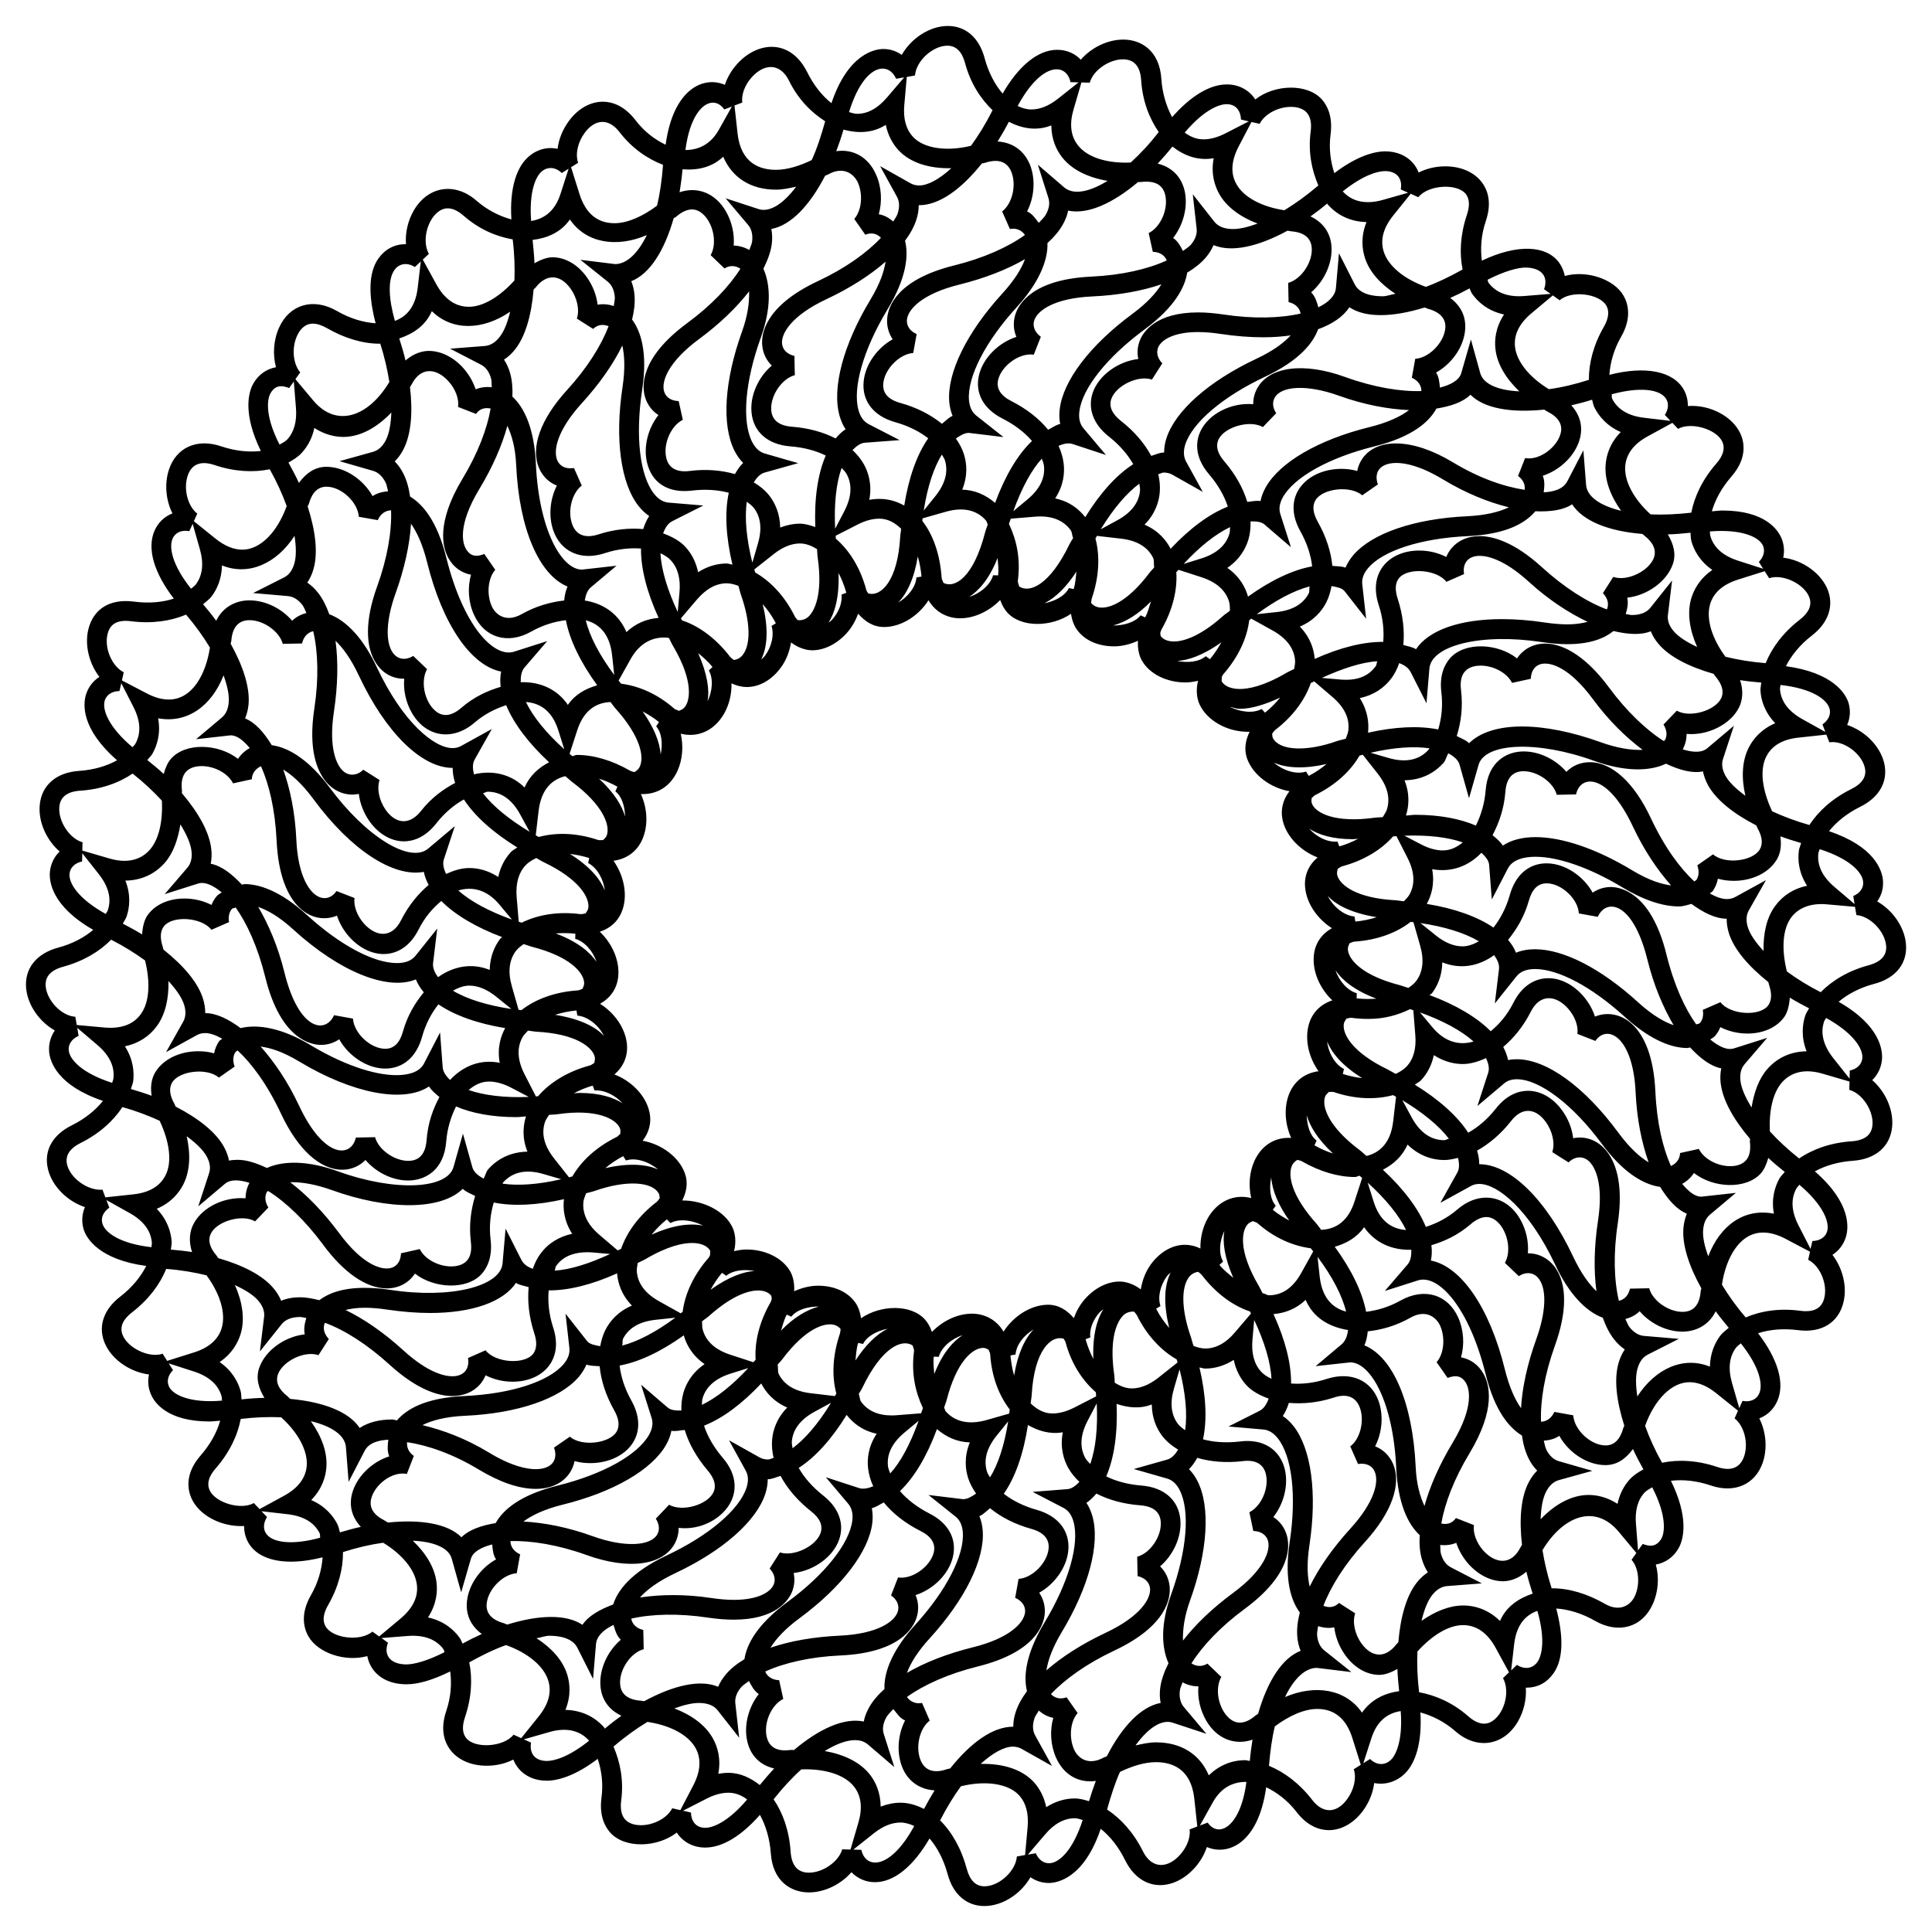
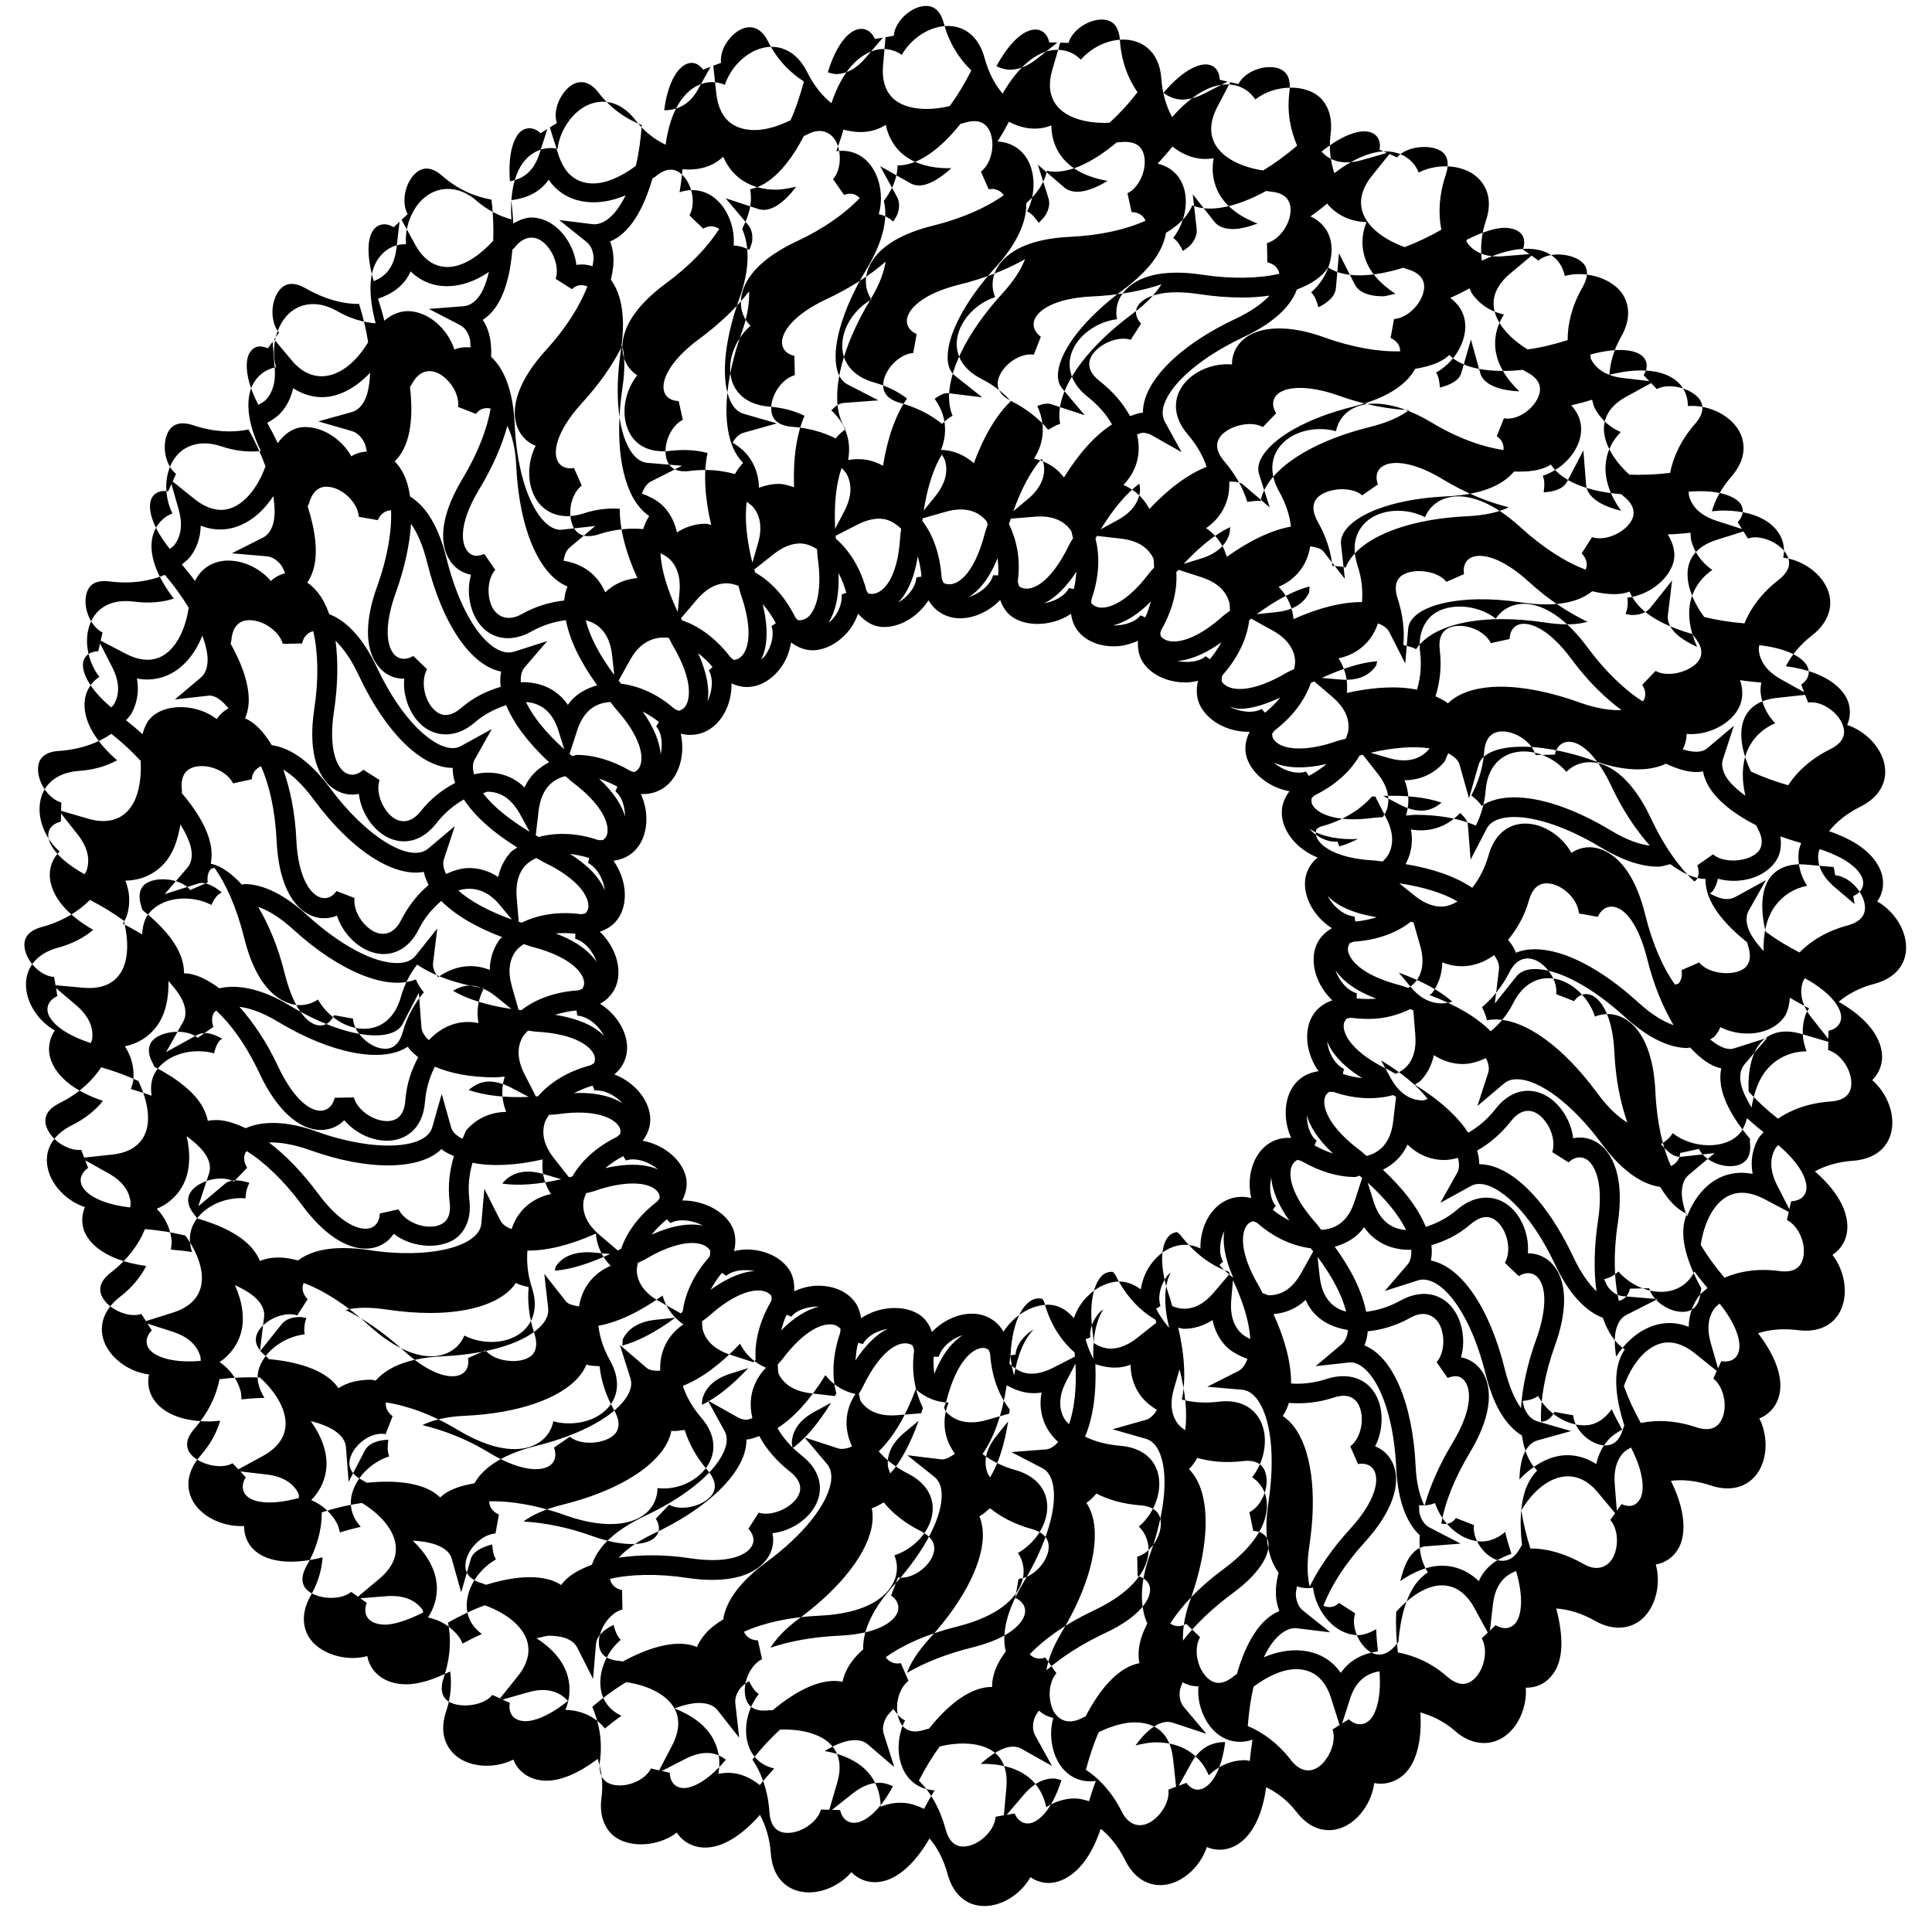
<svg xmlns="http://www.w3.org/2000/svg" fill="#000000" width="800px" height="800px" version="1.1" viewBox="144 144 512 512">
-   <path d="m649.09 394.06c-0.441-4.535-3.59-8.879-7.598-11.168 1.133-1.617 1.68-3.527 1.512-5.582-0.23-2.707-2.227-8.984-14.297-13.035 1.953-2.434 4.723-4.723 8.27-6.465 5.144-2.562 7.453-6.758 6.359-11.566-1.09-4.578-5.164-8.586-9.824-10.117 0.797-1.785 0.945-3.801 0.398-5.75-0.734-2.582-4.219-8.145-16.625-9.824 1.426-2.832 3.715-5.688 6.906-8.145 4.176-3.234 5.75-7.473 4.344-11.652-1.574-4.598-6.633-8.312-11.965-8.965 0.379-1.723 0.23-3.504-0.461-5.164-0.941-2.207-4.32-7.332-15.617-7.332-0.883 0-1.891 0.148-2.832 0.211 0.859-3.023 2.562-6.191 5.144-9.172 4.367-4.977 3.402-9.277 2.434-11.398-2.098-4.598-8.102-7.766-13.938-7.328 0.02-1.469-0.316-2.918-1.027-4.242-2.769-5.059-10.309-6.465-19.773-4.031 0.23-3.168 1.113-6.59 3.106-10.078 3.023-5.246 1.699-9.07 0.652-10.895-2.602-4.512-9.93-6.801-15.574-5.227-0.23-1.176-0.672-2.289-1.344-3.297-3.359-4.953-11.316-5.207-20.637-0.754-0.398-3.168-0.23-6.695 1.051-10.496 1.68-4.953 0.441-8.23-0.922-10.098-2.016-2.812-5.606-4.41-9.824-4.41-2.519 0-4.953 0.586-7.055 1.637-0.336-0.859-0.797-1.66-1.387-2.371-1.723-2.078-4.387-3.234-7.453-3.234-2.918 0-7.559 1.258-13.496 5.773-0.988-3-1.512-6.422-0.988-10.371 0.586-4.703-0.902-7.535-2.266-9.109-3.926-4.41-12.637-4.051-17.695-0.043-1.594-2.457-4.305-3.988-7.535-3.988-4.598 0-9.656 3.148-14.504 8.668-1.617-2.938-2.625-6.551-2.856-10.117-0.504-7.703-5.562-10.434-10.078-10.434-4.242 0-8.523 2.164-11.273 5.332-1.594-1.68-3.777-2.625-6.254-2.625-5.121 0-10.266 4.305-14.465 11.609-2.035-2.371-3.738-5.562-4.785-9.445-1.449-5.394-5.016-8.48-9.742-8.48-4.848 0-9.742 3.316-12.195 7.66-1.426-1.008-3.106-1.555-4.891-1.555-2.227 0-9.34 1.238-13.75 14.359-2.457-1.953-4.723-4.766-6.465-8.312-2.926-5.766-7.125-6.625-9.371-6.625-3.273 0-6.633 1.699-9.258 4.66-1.449 1.637-2.519 3.504-3.148 5.414-5.5-2.41-13.664 0.883-15.699 15.871-2.793-1.344-5.566-3.336-8.02-6.547-3.109-4.012-6.402-4.852-8.629-4.852-3.379 0-6.695 1.91-9.09 5.246-1.594 2.207-2.602 4.746-2.898 7.246-3.148-0.715-6.379 0.441-8.668 3.062-2.078 2.394-4.094 7.199-3.57 15.641-3.062-0.859-6.211-2.332-9.215-4.934-5.812-5.102-12.93-3.82-16.625 2.519-1.617 2.769-2.332 6.004-2.098 8.984-3.023-0.062-5.586 1.344-7.328 3.82-2.688 3.777-2.602 9.973-0.715 17.129-3.234-0.211-6.824-1.258-10.285-3.273-6.297-3.609-12.531-1.68-15.281 4.387-1.512 3.316-1.742 7.199-0.84 10.539-2.539 0.461-4.68 1.973-6.004 4.324-1.469 2.582-2.664 8.332 1.996 17.863-3.148 0.379-6.824 0.02-10.539-1.238-6.445-2.164-11.84 0.355-13.773 6.047-1.301 3.777-0.883 8.23 0.883 11.734-2.098 0.82-3.777 2.394-4.723 4.535-2.121 4.762-0.148 11.23 5.082 18.051-2.961 0.965-6.57 1.324-10.539 0.797-6.613-0.859-10.855 2.102-12.133 7.434-0.988 4.219 0.293 9.09 2.957 12.512-1.656 1.047-2.894 2.644-3.523 4.574-0.84 2.582-1.406 9.152 8.207 17.527-2.731 1.512-6.172 2.562-10.098 2.812-6.004 0.418-9.867 3.758-10.391 8.941-0.461 4.535 1.785 9.406 5.269 12.426-1.406 1.344-2.309 3.129-2.562 5.164-0.316 2.688 0.398 9.258 11.461 15.598-2.394 2.016-5.543 3.715-9.34 4.723-5.773 1.555-8.941 5.606-8.438 10.789 0.441 4.555 3.59 8.879 7.598 11.148-1.113 1.617-1.66 3.547-1.512 5.606 0.211 2.688 2.203 8.984 14.273 13.059-1.953 2.434-4.723 4.723-8.25 6.465-5.164 2.562-7.473 6.758-6.34 11.566 1.07 4.578 5.164 8.586 9.805 10.117-0.777 1.805-0.922 3.801-0.379 5.75 0.715 2.582 4.219 8.164 16.625 9.844-1.426 2.832-3.715 5.688-6.906 8.145-4.176 3.211-5.773 7.453-4.344 11.629 1.574 4.617 6.633 8.312 11.988 8.984-0.379 1.723-0.23 3.484 0.461 5.144 0.879 2.211 4.281 7.312 15.574 7.312 0.883 0 1.91-0.148 2.832-0.211-0.859 3.023-2.562 6.215-5.164 9.195-4.367 4.977-3.402 9.277-2.434 11.418 2.098 4.617 8.082 7.598 13.938 7.305-0.02 1.469 0.316 2.938 1.027 4.242 2.769 5.082 10.285 6.465 19.773 4.051-0.23 3.168-1.113 6.57-3.106 10.055-3.023 5.246-1.699 9.09-0.652 10.895 2.602 4.512 9.844 6.824 15.598 5.227 0.211 1.195 0.672 2.289 1.344 3.297 1.828 2.688 5.039 4.176 9.047 4.176 3.422 0 7.367-1.344 11.586-3.402 0.398 3.168 0.23 6.676-1.051 10.477-1.68 4.953-0.418 8.25 0.922 10.098 2.016 2.812 5.582 4.41 9.805 4.41 2.519 0 4.953-0.566 7.055-1.637 0.336 0.883 0.82 1.68 1.387 2.371 1.742 2.098 4.387 3.234 7.453 3.234 2.918 0 7.559-1.258 13.52-5.793 0.988 3 1.512 6.422 0.988 10.371-0.609 4.703 0.902 7.535 2.266 9.109 3.883 4.41 12.594 4.031 17.695 0.062 1.594 2.457 4.305 3.969 7.535 3.969 4.598 0 9.656-3.148 14.504-8.668 1.617 2.938 2.625 6.551 2.875 10.117 0.504 7.684 5.562 10.434 10.078 10.434 4.262 0 8.543-2.184 11.293-5.352 1.617 1.66 3.801 2.644 6.234 2.644 5.121 0 10.242-4.305 14.465-11.586 2.035 2.371 3.738 5.562 4.785 9.426 1.449 5.394 5.016 8.48 9.762 8.48 4.828 0 9.742-3.297 12.195-7.641 1.426 0.988 3.106 1.531 4.871 1.531 2.227 0 9.34-1.238 13.75-14.359 2.457 1.953 4.723 4.766 6.465 8.312 2.856 5.75 7.055 6.613 9.277 6.613 3.273 0 6.633-1.699 9.258-4.68 1.426-1.637 2.5-3.484 3.129-5.414 5.5 2.394 13.664-0.859 15.723-15.848 2.769 1.363 5.543 3.336 8.02 6.527 3.066 4.008 6.383 4.848 8.605 4.848 3.379 0 6.695-1.93 9.109-5.246 1.594-2.203 2.582-4.746 2.898-7.242 3.023 0.629 6.383-0.441 8.648-3.066 2.078-2.394 4.094-7.199 3.59-15.641 3.066 0.859 6.215 2.332 9.215 4.934 5.816 5.144 12.93 3.84 16.625-2.519 1.594-2.769 2.309-5.984 2.098-8.984 3.168 0.043 5.606-1.344 7.348-3.82 2.688-3.801 2.602-9.973 0.715-17.152 3.234 0.211 6.824 1.281 10.285 3.273 6.32 3.59 12.531 1.68 15.281-4.41 1.512-3.297 1.742-7.18 0.82-10.516 2.539-0.441 4.703-1.973 6.023-4.305 1.469-2.582 2.664-8.355-2.016-17.887 3.168-0.398 6.844-0.02 10.559 1.238 6.402 2.184 11.82-0.355 13.77-6.047 1.301-3.801 0.859-8.23-0.902-11.734 2.121-0.82 3.777-2.394 4.746-4.555 2.121-4.766 0.125-11.211-5.082-18.012 2.981-0.965 6.59-1.324 10.559-0.82 6.383 0.859 10.852-2.121 12.09-7.453 1.008-4.199-0.293-9.07-2.938-12.492 1.637-1.07 2.898-2.644 3.527-4.617 0.84-2.562 1.426-9.152-8.188-17.508 2.731-1.512 6.172-2.539 10.098-2.812 5.961-0.418 9.844-3.738 10.371-8.922 0.461-4.555-1.785-9.426-5.269-12.449 1.406-1.363 2.309-3.148 2.562-5.207 0.316-2.664-0.398-9.238-11.461-15.555 2.394-2.016 5.543-3.715 9.34-4.723 5.828-1.484 8.996-5.516 8.492-10.699zm-11.336-16.355c0.148 1.594-0.84 3-2.625 3.758l0.355 2.121-5.332-4.535c-3.211-2.731-4.66-5.75-4.262-8.941 0.043-0.355 0.25-0.715 0.336-1.07 7.981 2.539 11.34 6.152 11.527 8.668zm-14.863 1.031c-3.547 0.734-6.445 2.582-8.5 5.414-2.227 3.066-3.148 7.262-3.023 11.883-1.953-2.141-3.527-4.262-4.156-6.254-0.547-1.742-0.461-3.254 0.23-4.492l4.555-8.039-8.102 4.449c-0.691 0.379-1.426 0.566-2.266 0.566-1.281 0-2.812-0.523-4.492-1.492 0.211-0.25 0.586-0.355 0.777-0.652 0.672-0.988 1.133-2.098 1.344-3.254 1.324 0.379 2.731 0.566 4.199 0.566 4.996 0 9.383-2.184 11.441-5.688 1.07-1.828 1.219-3.926 0.922-6.109 1.742 0.652 3.609 1.219 5.5 1.785-0.188 0.691-0.523 1.363-0.609 2.059-0.316 2.457-0.043 5.773 2.18 9.258zm-0.125 43.871c-4.137 0.043-7.727 1.66-10.391 4.68-2.266 2.562-3.527 6.191-4.199 10.203-1.555-2.539-2.707-4.977-2.938-7.094-0.211-1.805 0.168-3.273 1.09-4.367l6.004-6.992-8.797 2.793c-1.848 0.586-4.051-0.504-6.297-2.352 0.418-0.336 0.945-0.547 1.281-0.945 0.586-0.715 1.07-1.492 1.387-2.332 2.141 1.09 4.617 1.699 7.18 1.699 4.176 0 7.727-1.574 9.742-4.367 0.82-1.113 1.344-2.938 1.492-5.144 1.594 0.988 3.336 1.91 5.102 2.832-0.336 0.652-0.797 1.238-1.008 1.91-0.762 2.34-1.16 5.656 0.352 9.477zm-148.75 187.86c-3.652 0-6.949 1.387-9.676 4.008-2.352-5.562-7.305-8.734-13.98-8.734-1.742 0-3.59 0.379-5.438 0.82 3.484-4.828 7.117-7.055 9.992-5.984l8.797 2.898-5.961-7.074c-0.922-1.113-1.301-2.582-1.07-4.41 0.082-0.672 0.484-1.449 0.715-2.164 1.258 0.691 2.644 1.07 4.094 1.07h0.105c-0.273 3.023 0.441 6.254 2.059 9.07 2.793 4.848 7.578 6.676 12.281 5.059-0.293 1.805-0.547 3.652-0.715 5.625-0.426-0.016-0.824-0.184-1.203-0.184zm-45.176 10.141c-2.644 0-5.207 0.797-7.578 2.309-0.523-2.582-1.66-4.848-3.316-6.676-3.148-3.402-8.293-4.934-14.066-4.785 3.273-2.981 6.297-4.578 8.523-4.578 0.859 0 1.637 0.188 2.332 0.586l8.062 4.535-4.473-8.102c-0.691-1.258-0.754-2.769-0.188-4.512 0.211-0.672 0.777-1.363 1.156-2.059 1.113 0.945 2.371 1.66 3.84 1.93-0.965 3.359-0.734 7.262 0.754 10.602 2.035 4.535 6.004 6.738 10.516 6.109-0.652 1.723-1.238 3.484-1.805 5.375-1.215-0.379-2.496-0.734-3.758-0.734zm-46.18 1.133c-1.762 0-3.527 0.355-5.269 1.027-0.043-3.777-1.363-6.488-2.707-8.293-2.562-3.402-6.949-5.543-12.133-6.422 4.809-2.981 9.047-3.84 11.461-1.742l6.992 5.984-2.793-8.773c-0.441-1.344-0.188-2.856 0.691-4.449 0.418-0.734 1.219-1.449 1.848-2.164 0.922 1.156 1.723 2.457 3.106 3.023-1.805 3.504-2.266 7.957-0.988 11.777 1.406 4.137 4.68 6.508 8.816 6.758-0.965 1.555-1.91 3.191-2.812 4.914-1.992-0.992-4.051-1.641-6.211-1.641zm-37.305-4.684c-2.434-1.891-5.144-3.234-8.312-3.234-0.883 0-1.762 0.082-2.688 0.25 0.777-4.051-0.23-7.242-1.449-9.406-1.953-3.504-5.625-6.172-10.203-7.914 2.352-0.859 4.598-1.449 6.508-1.449 2.289 0 3.969 0.652 4.996 1.973l5.688 7.242-1.027-9.152c-0.148-1.426 0.379-2.856 1.555-4.242 0.504-0.586 1.363-1.09 2.059-1.637 0.691 1.324 1.387 2.644 2.602 3.465-2.707 3.422-4.031 8.293-3.043 12.531 0.883 3.82 3.379 6.297 7.117 7.18-1.262 1.375-2.539 2.844-3.801 4.394zm-41.188-15.195c-2.644-3.023-6.215-4.641-10.328-4.723 1.555-3.801 1.199-7.098 0.441-9.488-1.195-3.715-4.137-6.949-8.102-9.508 1.07-0.148 2.394-0.652 3.359-0.652 2.664 0 6.129 0.547 7.473 3.191l4.156 8.246 0.777-9.195c0.168-2.078 1.93-3.82 4.66-5.121 0.398 1.449 0.84 2.898 1.91 3.945-3.504 3-5.793 7.852-5.375 12.406 0.336 3.609 2.371 6.254 5.543 7.727-1.469 1.051-2.938 2.184-4.43 3.422-0.02-0.082-0.043-0.188-0.086-0.25zm-38.328-23.785c-1.492-2.098-4.094-4.492-8.418-5.438 2.246-3.441 2.562-6.758 2.266-9.215-0.461-3.969-2.793-7.789-6.297-11.125 5.606 0.25 9.531 1.891 10.328 4.785l2.5 8.902 2.562-8.859c0.566-1.93 2.812-3.086 5.648-3.84 0.148 1.387 0.25 2.812 1.027 3.969-4.035 2.242-7.227 6.566-7.707 11.102-0.379 3.609 1.113 6.613 3.945 8.668-1.68 0.754-3.379 1.594-5.102 2.539-0.273-0.48-0.441-1.047-0.754-1.488zm-32.391-30.082c-1.113-2.203-3.168-4.809-6.969-6.465 2.898-2.961 3.82-6.152 4.008-8.605 0.336-4.008-1.258-8.293-4.113-12.301 5.519 1.324 9.07 3.738 9.301 6.887l0.715 9.195 4.242-8.207c1.156-2.246 3.863-2.832 6.277-2.961-0.188 1.512-0.336 3.023 0.25 4.41-4.68 1.492-8.797 5.519-9.91 10.078-0.777 3.254 0.148 6.191 2.371 8.605-1.805 0.398-3.652 0.902-5.543 1.469-0.211-0.699-0.316-1.453-0.629-2.106zm-25.445-33.145c-0.082-0.734-0.039-1.492-0.23-2.184-0.672-2.394-2.184-5.356-5.562-7.707 3.402-2.332 4.934-5.269 5.625-7.66 1.09-3.84 0.398-8.293-1.574-12.742 2.625 1.238 4.871 2.582 6.215 4.176 1.176 1.406 1.699 2.832 1.512 4.262l-1.113 9.152 5.75-7.199c1.027-1.281 2.664-1.93 4.914-1.93 0.504 0 1.113 0.211 1.637 0.273-0.441 1.406-0.715 2.875-0.418 4.324-5.375 0.609-10.496 4.305-12.07 8.902-0.945 2.75-0.148 5.414 1.387 7.934-1.953 0.039-3.969 0.164-6.07 0.398zm-22.461-50.508c3.801-1.617 5.879-4.199 7.012-6.402 1.828-3.57 1.996-8.062 0.922-12.824 2.332 1.723 4.281 3.504 5.289 5.332 0.883 1.594 1.09 3.086 0.652 4.449l-2.875 8.797 7.055-5.961c1.531-1.281 3.883-1.09 6.508-0.273-0.672 1.281-1.027 2.664-1.027 4.094-0.379-0.02-0.777-0.043-1.176-0.043-5.582 0-10.875 3-12.824 7.285-0.672 1.449-1.219 3.969-0.168 7.012-1.785-0.293-3.695-0.484-5.625-0.652 0.062-0.715 0.25-1.469 0.211-2.164-0.195-2.477-1.098-5.668-3.953-8.648zm-8.438-43.055c3.547-0.754 6.445-2.582 8.5-5.414 2.227-3.066 3.148-7.262 3.043-11.883 1.953 2.141 3.504 4.262 4.137 6.254 0.547 1.742 0.461 3.254-0.23 4.512l-4.535 8.062 8.102-4.473c0.691-0.398 1.449-0.566 2.289-0.566 1.281 0 2.812 0.547 4.473 1.492-0.23 0.25-0.586 0.355-0.797 0.629-0.672 0.988-1.133 2.098-1.344 3.254-1.324-0.398-2.707-0.566-4.199-0.566-5.016 0-9.406 2.184-11.461 5.688-1.051 1.828-1.219 3.926-0.902 6.109-1.742-0.652-3.609-1.219-5.5-1.785 0.188-0.691 0.523-1.387 0.629-2.098 0.273-2.457 0.02-5.75-2.203-9.215zm0.125-43.918c4.137-0.043 7.727-1.66 10.41-4.68 2.266-2.562 3.504-6.172 4.176-10.203 1.555 2.539 2.707 4.977 2.938 7.094 0.211 1.805-0.168 3.297-1.09 4.367l-6.023 7.012 8.797-2.793c1.867-0.609 4.074 0.484 6.32 2.332-0.441 0.336-0.965 0.547-1.324 0.988-0.586 0.715-1.051 1.492-1.387 2.332-2.121-1.09-4.598-1.699-7.18-1.699-4.176 0-7.727 1.594-9.719 4.367-0.82 1.113-1.344 2.938-1.492 5.144-1.594-0.988-3.336-1.93-5.102-2.856 0.316-0.652 0.777-1.238 1.008-1.91 0.781-2.336 1.18-5.652-0.332-9.496zm158.43-191.84c2.371 5.562 7.305 8.734 13.98 8.734 1.723 0 3.527-0.379 5.352-0.797-3.481 4.699-7.094 6.84-9.906 5.957l-8.793-2.875 5.961 7.055c0.922 1.09 1.281 2.559 1.07 4.387-0.086 0.691-0.504 1.488-0.734 2.246-1.324-0.715-2.75-1.133-4.156-1.156 0.25-3.023-0.441-6.254-2.059-9.07-2.793-4.848-7.559-6.676-12.281-5.059 0.316-1.93 0.609-3.945 0.777-6.086 3.988 0.316 7.809-0.504 10.789-3.336zm43.078-8.441c0.547 2.602 1.68 4.848 3.336 6.676 3.129 3.402 8.27 4.953 14.043 4.809-3.254 2.981-6.273 4.578-8.5 4.578-0.859 0-1.637-0.188-2.332-0.586l-8.039-4.535 4.449 8.102c0.691 1.258 0.754 2.75 0.188 4.492-0.211 0.672-0.777 1.387-1.156 2.078-1.113-0.945-2.371-1.68-3.84-1.93 0.945-3.359 0.754-7.262-0.754-10.578-2.035-4.535-5.984-6.781-10.516-6.129 0.691-1.828 1.344-3.695 1.91-5.711 3.82 1.023 7.727 0.961 11.211-1.266zm43.871 0.148c0.043 3.758 1.363 6.488 2.731 8.27 2.539 3.402 6.949 5.543 12.176 6.422-4.809 2.961-9.004 3.82-11.484 1.742l-6.992-6.023 2.793 8.797c0.441 1.363 0.211 2.875-0.691 4.449-0.398 0.734-1.195 1.426-1.848 2.164-0.922-1.156-1.723-2.457-3.106-3.023 1.805-3.504 2.266-7.957 0.988-11.777-1.426-4.137-4.68-6.527-8.797-6.758 1.027-1.66 2.016-3.359 2.981-5.227 3.527 1.824 7.391 2.496 11.25 0.965zm32.098 5.606c3.129 2.434 6.781 3.82 10.938 3.086-0.777 4.051 0.23 7.223 1.426 9.406 1.953 3.504 5.625 6.172 10.203 7.914-2.352 0.859-4.598 1.449-6.508 1.449-2.266 0-3.945-0.652-4.977-1.973l-5.688-7.242 1.027 9.152c0.148 1.426-0.379 2.856-1.555 4.242-0.504 0.586-1.387 1.09-2.078 1.637-0.672-1.324-1.363-2.644-2.602-3.441 2.688-3.441 4.008-8.293 3.043-12.531-0.902-3.82-3.504-6.297-7.137-7.18 1.324-1.434 2.625-2.902 3.906-4.519zm41.125 15.305c2.644 3 6.191 4.617 10.309 4.703-1.555 3.84-1.176 7.137-0.418 9.508 1.195 3.715 4.137 6.926 8.082 9.508-1.07 0.148-2.371 0.652-3.336 0.652-2.664 0-6.129-0.547-7.453-3.168l-4.176-8.23-0.805 9.172c-0.168 2.078-1.91 3.82-4.66 5.144-0.398-1.449-0.84-2.918-1.91-3.969 3.504-2.981 5.773-7.852 5.375-12.387-0.336-3.609-2.371-6.234-5.543-7.727 1.469-1.051 2.961-2.184 4.43-3.422 0.062 0.047 0.062 0.148 0.105 0.215zm38.332 23.762c1.492 2.098 4.094 4.492 8.418 5.438-2.266 3.465-2.562 6.758-2.266 9.215 0.461 3.969 2.812 7.789 6.32 11.148-5.606-0.25-9.531-1.91-10.348-4.809l-2.477-8.922-2.562 8.902c-0.566 1.93-2.793 3.086-5.648 3.84-0.148-1.387-0.25-2.832-1.027-3.988 4.031-2.246 7.223-6.57 7.684-11.105 0.379-3.609-1.09-6.59-3.926-8.668 1.68-0.754 3.379-1.594 5.121-2.539 0.227 0.48 0.395 1.047 0.711 1.488zm32.391 30.102c1.133 2.203 3.168 4.828 6.969 6.488-2.898 2.938-3.82 6.129-4.008 8.605-0.336 4.008 1.238 8.27 4.094 12.258-5.5-1.324-9.047-3.738-9.277-6.844l-0.719-9.172-4.242 8.164c-1.156 2.246-3.863 2.832-6.277 2.961 0.188-1.492 0.336-3.023-0.25-4.387 4.68-1.512 8.816-5.519 9.91-10.098 0.754-3.234-0.148-6.172-2.352-8.566 1.805-0.418 3.652-0.902 5.519-1.492 0.211 0.676 0.297 1.434 0.633 2.082zm25.441 33.168c0.082 0.734 0.043 1.492 0.23 2.184 0.652 2.394 2.184 5.332 5.562 7.684-3.402 2.332-4.934 5.269-5.625 7.66-1.09 3.84-0.379 8.293 1.594 12.742-2.625-1.238-4.891-2.602-6.234-4.199-1.195-1.406-1.68-2.832-1.512-4.242l1.113-9.172-5.75 7.223c-1.027 1.281-2.688 1.93-4.914 1.93-0.504 0-1.113-0.211-1.637-0.273 0.461-1.406 0.734-2.875 0.418-4.324 5.375-0.609 10.496-4.324 12.09-8.922 0.922-2.707 0.148-5.352-1.344-7.852 1.934-0.039 3.949-0.227 6.008-0.438zm22.461 50.484c-3.777 1.617-5.856 4.199-6.992 6.402-1.828 3.547-2.016 8.062-0.922 12.824-2.332-1.723-4.281-3.504-5.289-5.332-0.859-1.594-1.09-3.106-0.629-4.449l2.875-8.773-7.055 5.961c-1.555 1.281-3.906 1.09-6.508 0.293 0.691-1.258 1.027-2.664 1.027-4.094 5.668 0.523 11.902-2.644 14-7.242 0.672-1.449 1.219-3.969 0.168-7.012 1.785 0.293 3.695 0.484 5.625 0.652-0.062 0.715-0.25 1.449-0.211 2.164 0.152 2.434 1.055 5.625 3.91 8.605zm-4.703 27.797c1.281 2.266 1.469 4.156 0.609 5.648-1.867 3.168-9.301 4.031-12.387 1.301l-4.176 2.918c0.523 1.426 0.461 2.832-0.23 3.84-0.125 0.188-0.398 0.273-0.566 0.418-3.758-3.504-7.828-8.922-11.523-16.793-4.41-9.406-10.309-14.801-16.184-14.801-2.434 0-4.598 0.922-6.191 2.562-2.731-3.211-7.031-5.414-11.316-5.414-4.492 0-9.488 2.707-10.078 10.348-0.25 3.254-1.195 6.508-2.582 9.301-4.156-1.785-9.508-2.856-16.059-2.856-0.777 0-1.68 0.168-2.477 0.188 0.754-2.352 1.113-5.562-0.379-9.34 4.137-0.043 7.727-1.66 10.391-4.68 0.566-0.652 0.734-1.699 1.219-2.457 1.469 0.777 2.625 1.742 2.981 3.023l2.5 8.879 2.539-8.859c1.68-5.816 15.43-6.551 30.629-1.051 7.852 2.832 14.57 2.898 19.02 0.754 3.57 1.66 6.969 2.644 9.805 2.035 0.25 1.219 0.691 2.434 1.344 3.652 2.164 3.926 6.781 7.578 12.785 10.664 0.141 0.234 0.203 0.484 0.328 0.719zm-68.496 37.301-1.113 9.172 5.75-7.199c1.027-1.281 2.688-1.93 4.914-1.93 6.191 0 15.074 4.746 23.785 12.68 7.473 6.801 13.121 8.25 16.543 8.25 0.273 0 0.504-0.125 0.754-0.148 2.625 2.812 5.375 4.977 8.27 5.543-0.273 1.219-0.316 2.5-0.168 3.883 0.504 4.473 3.379 9.613 7.789 14.801 0.02 0.273-0.062 0.484-0.043 0.754 0.273 2.203-0.082 3.883-1.051 4.953-1.176 1.324-3.086 1.531-4.137 1.531-3.484 0-7.074-1.973-8.332-4.578l-4.977 1.09c-0.043 1.492-0.922 2.793-2.434 3.441-2.121-4.766-3.738-11.379-4.113-19.734-0.859-18.453-10.035-22.336-16.016-19.859-0.609-1.93-1.699-3.84-3.148-5.5-2.602-2.981-5.961-4.68-9.215-4.68-2.227 0-6.402 0.859-9.258 6.527-1.68 3.336-3.777 5.688-6.004 7.535-3.652-3.695-9.238-6.992-16.207-9.594 0.168-0.188 0.484-0.273 0.629-0.461 1.344-1.785 2.688-4.473 2.75-8.207 4.766 1.93 9.613 1.07 13.73-1.91 0.84 1.164 1.426 2.402 1.301 3.641zm2.414-7.703c2.289-2.832 4.305-6.152 5.5-10.41 0.859-3.043 2.434-4.555 4.703-4.555 3.906 0 8.312 4.094 8.543 7.977l5.016 0.902c2.184-4.934 9.277-4.176 13.121 11.25 1.723 6.992 4.199 12.742 6.969 17.465-2.352-0.82-5.438-2.457-9.426-6.086-9.781-8.922-19.734-14.043-27.312-14.043-1.867 0-3.547 0.316-5.039 0.922-0.441-1.156-1.133-2.266-2.016-3.316 0.004-0.043-0.039-0.086-0.059-0.105zm51.199 92.363c-0.02 0.273-0.148 0.461-0.168 0.734-0.273 3.652-1.91 5.5-4.828 5.5-3.738 0-7.957-2.981-8.816-6.254l-5.102 0.105c-0.379 1.762-1.469 2.898-2.938 3.234-1.281-5.414-1.512-12.531-0.293-20.508 1.66-11.062-0.82-16.688-3.211-19.48-2.227-2.625-5.438-3.777-8.605-3.106-0.293-2.5-1.258-5.059-2.875-7.305-2.371-3.336-5.688-5.269-9.09-5.269-2.203 0-5.5 0.82-8.586 4.785-2.227 2.832-4.723 4.891-7.262 6.32-2.856-4.387-7.727-8.773-14.148-12.723 0.547-0.441 1.238-0.715 1.699-1.238 1.66-1.805 2.793-4.031 3.336-6.59 2.898 1.867 5.625 2.352 7.66 2.352 2.078 0 4.156-0.652 6.172-1.574 0.629 1.387 0.965 2.731 0.566 3.906l-2.856 8.797 7.055-5.961c0.883-0.754 1.996-1.133 3.379-1.133 6.047 0 14.926 6.758 22.652 17.254 4.996 6.758 10.371 10.602 15.344 11.273 2.035 3.316 4.344 5.984 7.074 7.094-0.461 1.156-0.777 2.394-0.902 3.777-0.379 4.465 1.445 10.066 4.742 16.008zm-20.402 36.402c-0.082 0.25-0.23 0.418-0.293 0.672-0.84 3.023-2.414 4.555-4.68 4.555-3.926 0-8.312-4.094-8.566-7.977l-5.016-0.902c-0.734 1.637-2.016 2.562-3.527 2.602-0.211-5.562 0.945-12.574 3.695-20.195 3.191-8.836 3.234-16.164 0.105-20.594-1.699-2.434-4.324-3.84-7.18-3.84h-0.105c0.25-3.043-0.441-6.297-2.078-9.109-3.652-6.297-10.684-7.578-16.543-2.562-2.731 2.352-5.606 3.758-8.418 4.66-1.973-4.828-5.898-10.055-11.379-15.137 2.812-1.449 5.164-3.57 6.527-6.676 2.731 2.664 6.066 4.094 9.781 4.094 1.176 0 2.394-0.273 3.609-0.566 0.336 1.449 0.398 2.812-0.188 3.883l-4.492 8.02 8.062-4.43c0.691-0.398 1.426-0.566 2.266-0.566 4.809 0 13.184 6.719 20.133 21.477 3.504 7.473 7.957 12.281 12.574 13.98 0.797 2.246 1.785 4.199 3 5.731 0.84 1.09 1.805 1.973 2.832 2.664-0.691 1.027-1.258 2.203-1.637 3.547-1.277 4.348-0.562 10.207 1.516 16.672zm-25.34 8.754c0.609 1.238 1.363 2.266 2.246 3.148-0.883 0.859-1.637 1.93-2.266 3.129-2.078 3.988-2.539 9.844-1.762 16.562-0.125 0.25-0.293 0.418-0.418 0.672-2.371 4.723-6.57 4.473-9.91 0.754-1.762-2.035-2.707-4.598-2.414-6.676l-4.766-1.867c-1.008 1.469-2.414 1.762-3.883 1.449 0.945-5.414 3.422-11.902 7.496-18.641 6.992-11.629 5.312-18.18 3.672-21.074-1.324-2.332-3.422-3.863-5.941-4.324 0.965-3.359 0.734-7.262-0.754-10.578-2.75-6.066-8.902-7.996-15.242-4.492-3.086 1.742-6.234 2.644-9.152 3-0.988-5.164-3.84-11.105-8.312-17.234 3.066-0.883 5.836-2.414 7.789-5.184 2.856 4.156 7.391 6.129 12.492 5.984 0.062 1.555-0.168 2.938-0.988 3.906l-6.023 7.012 8.816-2.812c5.289-1.66 13.434 6.887 17.906 24.875 2.434 9.867 6.34 14.254 9.613 16.246 0.332 2.324 0.922 4.402 1.801 6.144zm-28.34 26.531c0.398 1.344 0.922 2.539 1.617 3.57-1.051 0.691-2.016 1.574-2.875 2.644-2.812 3.504-4.387 9.152-4.953 15.891-0.168 0.211-0.379 0.379-0.547 0.586-3 3.84-6.613 3.402-9.258-0.316-1.762-2.457-2.414-5.648-1.637-7.934l-4.281-2.75c-1.301 1.281-2.769 1.301-4.137 0.754 1.973-5.164 5.668-11.062 11-16.898 7.094-7.789 9.805-15.367 7.41-20.824-0.965-2.141-2.602-3.715-4.703-4.535 1.805-3.504 2.266-7.977 0.988-11.797-1.93-5.688-7.348-8.102-13.688-6.109-3.316 1.113-6.633 1.469-9.574 1.258 0.062-5.227-1.531-11.547-4.66-18.391 3.148-0.273 6.086-1.449 8.523-3.777 1.973 4.66 6.086 7.16 11.23 7.996-0.188 1.699-0.777 3.066-1.848 3.906l-6.738 5.668 9.172-1.008c5.352 0 11.379 10.434 12.176 27.918 0.441 9.34 3.043 14.945 6.254 17.887-0.184 2.316 0.004 4.414 0.527 6.262zm-29.766-3.672c2.078-13.73 0.484-25.527-4.242-31.531-0.859-1.07-1.805-1.973-2.832-2.644 0.691-1.027 1.219-2.184 1.617-3.484 3.672 0.316 7.684-0.043 11.777-1.363 3.527-1.219 6.023-0.293 7.094 2.793 1.176 3.504 0 8.145-2.602 10.098l2.059 4.68c0.336-0.062 0.652-0.082 0.965-0.082 0.965 0 2.664 0.273 3.441 2.078 1.176 2.625 0.082 7.977-6.488 15.176-4.68 5.144-8.332 10.391-10.727 15.305-0.586-2.438-0.84-5.945-0.062-11.023zm-14.883-3.715c1.93 0.043 3.379 0.988 3.863 2.5 0.84 2.664-1.07 7.914-9.215 13.918-5.5 4.051-9.992 8.375-13.289 12.637-0.082-2.981 0.379-6.445 1.848-10.539 4.723-13.059 5.481-24.938 1.996-31.738-0.609-1.238-1.363-2.266-2.246-3.148 0.84-0.84 1.555-1.867 2.184-3 3.504 1.008 7.535 1.387 11.883 0.883 3.484-0.484 5.688 0.715 6.32 3.465 0.859 3.715-1.238 8.5-4.387 10.055zm-18.074-26.684c-0.691-0.523-1.406-1.051-1.91-1.699-1.805-2.414-2.164-5.582-1.027-9.406l1.469-5.039c1.574 6.219 2.121 11.844 1.469 16.145zm-12.594 38.648c1.891 0.418 3.106 1.617 3.297 3.191 0.316 2.769-2.602 7.535-11.777 11.84-6.254 2.938-11.586 6.359-15.68 9.949 0.398-2.477 1.406-5.688 4.051-10.117 7.18-11.902 10.203-23.387 8.145-30.73-0.379-1.324-0.902-2.519-1.594-3.547 0.965-0.652 1.828-1.492 2.644-2.457 3.254 1.68 7.199 2.769 11.566 3.106 3.402 0.25 5.246 1.68 5.481 4.262 0.355 3.82-2.731 8.438-6.234 9.363zm-29.809 9.531c-0.25 2.793-4.008 6.906-13.855 9.34-6.781 1.68-12.723 4.008-17.465 6.781 0.945-2.562 2.832-5.668 6.086-9.215 9.363-10.266 14.59-20.93 14-28.527-0.105-1.363-0.398-2.644-0.883-3.801 1.027-0.398 1.891-1.387 2.832-2.098 2.898 2.371 6.633 4.281 10.957 5.481 3.297 0.922 4.809 2.707 4.555 5.269-0.398 3.801-4.344 7.746-7.957 7.977l-0.902 5.016c1.793 0.797 2.758 2.203 2.633 3.777zm-33.715-0.211c-0.777 2.688-5.269 5.984-15.406 6.465-6.926 0.316-13.203 1.426-18.348 3.191 1.426-2.309 3.82-4.977 7.684-7.809 11.188-8.25 18.41-17.695 19.293-25.273 0.168-1.363 0.105-2.664-0.125-3.906 1.07-0.211 2.098-0.988 3.168-1.512 2.371 2.918 5.668 5.519 9.719 7.559 2.898 1.449 4.074 3.359 3.527 5.688-0.883 3.695-5.668 7.223-9.469 6.633l-1.848 4.766c1.574 1.094 2.246 2.644 1.805 4.199zm-2.035-36.527c-0.211-0.629-0.504-1.258-0.586-1.891-0.379-3.191 1.09-6.191 4.324-8.902l3.801-3.168c-2.25 6.258-4.812 11.004-7.539 13.961zm-61.695 16.102c-1.742 3.168-8.668 3.57-17.047 0.566-6.633-2.414-12.867-3.609-18.453-3.926 2.203-1.637 5.519-3.254 10.328-4.449 13.496-3.316 23.785-9.277 27.52-15.953 0.672-1.219 1.133-2.434 1.363-3.652 1.07 0.23 2.332-0.125 3.527-0.211 1.09 3.59 3.129 7.262 6.066 10.707 1.828 2.141 2.352 4.074 1.555 5.793-1.531 3.336-8.293 5.312-11.754 3.316l-3.527 3.695c0.926 1.449 1.07 2.918 0.422 4.113zm25.441-45.574-6.066-1.973c-4.008-1.301-6.488-3.527-7.348-6.613-0.188-0.691-0.168-1.469-0.188-2.246 0.609-0.523 1.238-0.883 1.848-1.426 6.57-5.879 10.957-6.758 13.016-6.758 1.512 0 2.688 0.461 3.422 1.324 0.188 0.23 0.062 0.652 0.188 0.922-0.148 0.316-0.148 0.566-0.336 0.902-3 5.227-4.242 10.516-3.945 15.199-0.191 0.227-0.379 0.438-0.59 0.668zm-1.363 1.555c-4.262 4.598-8.461 7.914-12.281 9.742 0.062-0.566 0-1.176 0.168-1.699 0.883-3.086 3.379-5.289 7.391-6.57zm-34.891 16.855c-1.867 3.148-9.277 4.008-12.387 1.324l-4.199 2.898c0.547 1.426 0.461 2.832-0.211 3.84-0.82 1.219-2.477 1.867-4.641 1.867-2.332 0-6.383-0.754-12.363-4.387-6.273-3.801-12.152-5.941-17.652-7.285 2.5-1.258 6.152-2.246 11.316-2.477 13.875-0.629 25.129-4.492 30.102-10.285 0.883-1.051 1.574-2.164 2.059-3.297 1.008 0.418 2.309 0.336 3.484 0.461 0.355 3.738 1.637 7.766 3.883 11.715 1.262 2.246 1.469 4.156 0.609 5.625zm-21.812-26.07c0.754 2.266 0.672 4.074-0.25 5.352-2.184 3.023-10.078 2.519-12.66-0.859l-4.66 2.059c0.25 1.387-0.02 2.644-0.754 3.504s-1.891 1.324-3.379 1.324c-2.035 0-6.445-0.883-13.016-6.887-5.184-4.723-10.391-8.293-15.305-10.684 1.426-0.336 3.043-0.586 5.082-0.586 1.805 0 3.801 0.168 5.918 0.484 3.969 0.586 7.828 0.902 11.418 0.902 11.25 0 19.418-2.981 22.754-7.977 0.902 0.609 2.227 0.777 3.359 1.133-0.352 3.731 0.086 7.93 1.492 12.234zm-26.824-98.098 1.113-9.172-5.773 7.219c-1.027 1.281-2.664 1.93-4.914 1.93-6.191 0-15.074-4.746-23.785-12.68-7.473-6.824-13.121-8.25-16.543-8.25-0.273 0-0.484 0.125-0.754 0.148-2.625-2.812-5.375-4.977-8.27-5.543 0.25-1.219 0.316-2.519 0.148-3.883-0.484-4.473-3.379-9.637-7.789-14.82-0.043-0.227 0.062-0.438 0.02-0.691-0.273-2.203 0.086-3.863 1.051-4.953 1.176-1.324 3.106-1.531 4.156-1.531 3.484 0 7.055 1.973 8.332 4.578l4.977-1.09c0.043-1.516 0.945-2.797 2.434-3.449 2.121 4.766 3.738 11.379 4.137 19.734 0.859 18.43 10.035 22.379 15.996 19.859 0.629 1.953 1.699 3.84 3.148 5.5 2.625 2.981 5.984 4.68 9.238 4.68 2.227 0 6.402-0.859 9.258-6.527 1.68-3.316 3.777-5.688 6.004-7.535 3.633 3.672 9.195 6.969 16.121 9.574-0.148 0.188-0.398 0.293-0.547 0.484-1.344 1.785-2.664 4.473-2.75 8.207-4.68-1.895-9.531-1.031-13.688 1.926-0.883-1.215-1.469-2.477-1.32-3.715zm-2.438 7.703c-2.309 2.812-4.344 6.129-5.543 10.41-0.84 3.043-2.414 4.578-4.68 4.578-3.906 0-8.312-4.113-8.566-7.996l-5.016-0.902c-2.203 4.934-9.277 4.219-13.121-11.23-1.723-6.992-4.199-12.742-6.969-17.465 2.352 0.82 5.438 2.457 9.406 6.086 12.219 11.125 24.875 16.207 32.371 13.121 0.461 1.156 1.156 2.266 2.035 3.336 0.02 0.023 0.062 0.043 0.082 0.062zm-51.199-92.363c0.02-0.273 0.148-0.461 0.168-0.734 0.273-3.633 1.91-5.5 4.828-5.5 3.738 0 7.934 3 8.816 6.277l5.102-0.105c0.398-1.785 1.492-2.918 2.961-3.254 1.281 5.438 1.512 12.531 0.293 20.531-1.68 11.062 0.82 16.688 3.191 19.48 2.246 2.625 5.5 3.777 8.605 3.106 0.293 2.519 1.281 5.082 2.875 7.328 2.394 3.336 5.711 5.246 9.09 5.246 2.203 0 5.5-0.84 8.586-4.785 2.227-2.836 4.746-4.891 7.285-6.32 2.856 4.387 7.727 8.773 14.148 12.723-0.547 0.441-1.238 0.715-1.699 1.238-1.66 1.805-2.793 4.031-3.336 6.59-2.898-1.891-5.625-2.371-7.684-2.371-2.078 0-4.137 0.652-6.152 1.574-0.629-1.387-0.965-2.707-0.566-3.906l2.898-8.773-7.078 5.961c-4.828 4.051-16.562-3.254-26.07-16.145-4.996-6.758-10.391-10.598-15.367-11.27-2.035-3.316-4.324-5.984-7.074-7.094 0.484-1.137 0.797-2.394 0.926-3.781 0.375-4.469-1.449-10.074-4.746-16.016zm20.406-36.379c0.082-0.254 0.23-0.422 0.312-0.672 0.84-3.043 2.414-4.555 4.68-4.555 3.926 0 8.312 4.094 8.566 7.977l5.016 0.883c0.715-1.641 2.016-2.562 3.527-2.606 0.211 5.562-0.945 12.574-3.695 20.195-3.211 8.816-3.231 16.145-0.102 20.594 1.723 2.457 4.242 3.883 7.285 3.84-0.273 3.023 0.418 6.277 2.035 9.07 3.633 6.34 10.684 7.621 16.562 2.602 2.731-2.352 5.606-3.738 8.418-4.66 1.973 4.828 5.898 10.055 11.379 15.137-2.812 1.449-5.144 3.57-6.508 6.676-3.633-3.57-8.461-4.641-13.414-3.484-0.355-1.492-0.418-2.875 0.211-3.945l4.535-8.062-8.105 4.469c-0.695 0.398-1.43 0.59-2.289 0.59-4.828 0-13.184-6.719-20.109-21.477-3.508-7.492-7.957-12.281-12.574-14-0.801-2.227-1.785-4.18-3.004-5.711-0.859-1.09-1.805-1.992-2.832-2.664 0.691-1.027 1.258-2.203 1.637-3.547 1.258-4.328 0.547-10.184-1.531-16.648zm25.336-8.754c-0.629-1.238-1.387-2.289-2.266-3.172 0.879-0.879 1.656-1.91 2.285-3.148 2.078-3.988 2.539-9.844 1.762-16.562 0.125-0.23 0.293-0.418 0.418-0.652 2.394-4.785 6.633-4.473 9.887-0.754 1.789 2.016 2.715 4.578 2.441 6.676l4.742 1.848c1.031-1.449 2.438-1.723 3.883-1.426-0.941 5.414-3.398 11.902-7.473 18.641-6.988 11.609-5.309 18.18-3.672 21.074 1.301 2.332 3.422 3.863 5.941 4.324-0.945 3.359-0.734 7.242 0.777 10.582 2.731 6.066 8.922 8.039 15.219 4.473 3.086-1.746 6.211-2.648 9.152-3.004 0.965 5.164 3.84 11.125 8.293 17.254-3.066 0.883-5.84 2.394-7.769 5.188-2.856-4.199-7.391-6.172-12.492-6.004-0.039-1.555 0.172-2.918 0.988-3.883l6.023-7.012-8.816 2.812c-5.375 1.68-13.434-6.906-17.906-24.875-2.457-9.887-6.34-14.273-9.613-16.246-0.336-2.332-0.922-4.41-1.805-6.133zm45.238-1.43c-0.336 0.066-0.652 0.086-0.965 0.086-0.945 0-2.625-0.273-3.441-2.078-1.156-2.625-0.062-7.977 6.465-15.156 4.703-5.144 8.355-10.391 10.746-15.305 0.566 2.414 0.82 5.941 0.062 11.023-2.078 13.73-0.484 25.504 4.242 31.488 0.859 1.09 1.805 1.992 2.832 2.684-0.672 0.988-1.195 2.164-1.594 3.445-3.652-0.316-7.664 0.043-11.777 1.383-3.57 1.176-6.066 0.25-7.094-2.812-1.195-3.504 0-8.125 2.582-10.098zm22.922 22.59c1.07 0.504 2.059 1.113 2.773 1.91 1.828 1.996 2.602 4.848 2.266 8.461l-0.461 5.203c-2.731-5.793-4.367-11.23-4.578-15.574zm4.828-40.328c-1.93-0.039-3.379-0.965-3.84-2.477-0.863-2.664 1.07-7.914 9.215-13.938 5.5-4.051 9.992-8.398 13.289-12.66 0.082 2.984-0.379 6.445-1.848 10.562-4.723 13.078-5.481 24.938-1.996 31.738 0.629 1.238 1.387 2.289 2.266 3.168-0.836 0.82-1.551 1.828-2.18 2.961-3.504-1.008-7.559-1.387-11.902-0.84-3.465 0.461-5.668-0.715-6.297-3.465-0.859-3.715 1.238-8.523 4.387-10.078zm18.055 26.684c0.691 0.523 1.426 1.051 1.91 1.699 1.805 2.394 2.16 5.562 1.027 9.406l-1.469 5.039c-1.555-6.215-2.098-11.863-1.469-16.145zm25.125-8.965c0.461 0.523 0.988 1.008 1.301 1.574 1.555 2.812 1.363 6.129-0.586 9.887l-2.434 4.66c-0.316-6.402 0.25-12.027 1.719-16.121zm-12.508-29.684c-1.891-0.418-3.106-1.617-3.273-3.191-0.316-2.769 2.602-7.559 11.754-11.84 6.254-2.938 11.586-6.359 15.68-9.949-0.398 2.5-1.387 5.711-4.051 10.117-7.18 11.902-10.223 23.406-8.145 30.754 0.379 1.324 0.902 2.519 1.594 3.547-0.965 0.629-1.848 1.469-2.644 2.434-3.254-1.68-7.199-2.769-11.566-3.106-3.402-0.27-5.246-1.719-5.481-4.281-0.355-3.801 2.731-8.461 6.234-9.383zm29.809-9.551c0.25-2.769 4.008-6.906 13.855-9.34 6.758-1.68 12.723-4.008 17.445-6.758-0.945 2.562-2.832 5.648-6.086 9.195-9.363 10.266-14.59 20.949-14 28.551 0.121 1.379 0.414 2.641 0.895 3.793-1.027 0.398-1.891 1.387-2.832 2.098-2.898-2.371-6.633-4.305-11-5.519-3.273-0.902-4.809-2.664-4.535-5.246 0.398-3.801 4.344-7.766 7.934-7.996l0.902-5.016c-1.738-0.758-2.707-2.164-2.578-3.762zm33.711 0.254c0.777-2.688 5.269-6.004 15.387-6.465 6.926-0.316 13.184-1.449 18.348-3.211-1.426 2.309-3.801 4.953-7.66 7.809-11.188 8.25-18.41 17.695-19.293 25.297-0.168 1.363-0.125 2.664 0.125 3.906-1.09 0.211-2.121 0.988-3.191 1.531-2.371-2.918-5.668-5.519-9.719-7.578-2.898-1.469-4.074-3.379-3.527-5.668 0.883-3.672 5.582-7.223 9.445-6.656l1.867-4.746c-1.551-1.133-2.223-2.707-1.781-4.219zm2.039 36.523c0.211 0.629 0.504 1.238 0.566 1.867 0.379 3.191-1.09 6.191-4.324 8.902l-3.801 3.168c2.266-6.254 4.848-10.977 7.559-13.938zm61.695-16.121c1.699-3.168 8.566-3.609 17.023-0.566 6.719 2.414 13.016 3.57 18.598 3.82-2.203 1.68-5.582 3.297-10.496 4.512-13.496 3.336-23.785 9.32-27.5 15.977-0.672 1.195-1.133 2.434-1.363 3.633-1.051-0.23-2.332 0.105-3.504 0.211-1.09-3.609-3.129-7.305-6.086-10.746-1.828-2.121-2.332-4.051-1.555-5.773 1.531-3.316 8.293-5.332 11.777-3.316l3.527-3.672c-0.926-1.41-1.074-2.902-0.422-4.078zm-25.465 45.574 6.086 1.973c3.988 1.301 6.488 3.527 7.348 6.613 0.188 0.691 0.168 1.492 0.188 2.246-0.609 0.523-1.219 0.859-1.828 1.406-6.57 5.879-10.98 6.758-13.016 6.758-1.512 0-2.707-0.461-3.441-1.344-0.188-0.211-0.062-0.629-0.188-0.883 0.148-0.316 0.148-0.586 0.336-0.945 2.981-5.207 4.242-10.516 3.926-15.199 0.211-0.203 0.402-0.414 0.59-0.625zm1.363-1.555c4.262-4.617 8.48-7.934 12.301-9.762-0.062 0.566 0 1.195-0.168 1.723-0.902 3.086-3.379 5.289-7.41 6.57zm34.91-16.855c1.867-3.168 9.277-4.031 12.406-1.324l4.156-2.894c-0.523-1.426-0.461-2.832 0.23-3.84 0.82-1.195 2.477-1.848 4.66-1.848 2.332 0 6.383 0.754 12.363 4.367 6.109 3.695 12.027 6.047 17.445 7.391-2.477 1.195-6.109 2.141-11.125 2.371-13.875 0.652-25.129 4.492-30.102 10.309-0.883 1.051-1.574 2.164-2.059 3.316-1.008-0.418-2.309-0.336-3.484-0.484-0.355-3.738-1.637-7.75-3.883-11.715-1.258-2.269-1.469-4.18-0.609-5.648zm21.812 26.094c-0.754-2.289-0.672-4.094 0.25-5.352 2.184-3 10.055-2.519 12.66 0.859l4.68-2.059c-0.25-1.387 0.02-2.625 0.754-3.504 0.715-0.859 1.891-1.324 3.379-1.324 2.035 0 6.445 0.883 13.016 6.863 5.269 4.809 10.578 8.23 15.574 10.621-1.469 0.398-3.168 0.672-5.352 0.672-1.805 0-3.82-0.168-5.918-0.484-3.969-0.609-7.828-0.902-11.441-0.902-11.23 0-19.418 2.961-22.754 7.977-0.902-0.609-2.227-0.777-3.359-1.133 0.359-3.754-0.082-7.93-1.488-12.234zm-15.473 65.621-0.484-1.281c-2.688 0.25-5.582-1.258-7.473-3.402 2.371 1.531 5.984 2.769 11.523 2.769 0.441 0 0.965-0.082 1.426-0.105-1.527 0.801-3.164 1.496-4.992 2.019zm19.648 20.09 1.785 6.254c1.09 3.82 0.715 6.969-1.09 9.363-0.523 0.691-1.301 1.258-2.059 1.805-0.777-0.23-1.449-0.523-2.246-0.734-9.824-2.519-13.562-6.656-13.77-9.445-0.043-0.609 0.211-1.156 0.484-1.699 0.461-0.105 0.715-0.355 1.238-0.398 6.047-0.398 11.211-2.332 14.926-5.246 0.227 0.059 0.48 0.078 0.73 0.102zm0.484 29.828c0.316 3.609-0.461 6.445-2.289 8.398-0.777 0.82-1.785 1.449-2.918 1.973-0.734-0.379-1.344-0.797-2.098-1.176-9.133-4.387-11.965-9.195-11.652-11.945 0.062-0.609 0.418-1.09 0.777-1.574 0.484 0 0.754-0.23 1.301-0.168 1.512 0.211 3.023 0.293 4.473 0.293 4.262 0 7.871-1.051 11-2.582 0.293 0.105 0.586 0.188 0.883 0.273zm40.617 33.82c1.848-1.805 4.219-1.762 5.816 0.125 1.113 1.301 3.504 5.332 1.996 15.281-1.051 6.906-1.156 13.328-0.418 18.746-1.973-1.891-4.094-4.766-6.172-9.172-7.117-15.113-16.648-24.496-24.898-24.496 0.02-1.156-0.188-2.371-0.566-3.609 3.211-1.785 6.32-4.41 9.004-7.828 2.981-3.863 6.613-3.422 9.258 0.316 1.762 2.457 2.434 5.648 1.66 7.914zm-53.527-1.703c-0.672-0.523-1.195-1.09-1.91-1.617-8.102-6.086-9.973-11.355-9.109-14.023 0.188-0.566 0.629-0.945 1.051-1.344 0.484 0.082 0.797-0.105 1.324 0.062 5.688 1.93 11.125 2.035 15.68 0.797 0.25 0.148 0.523 0.293 0.777 0.441l-0.754 6.465c-0.68 6.008-3.785 8.402-7.059 9.219zm40.348 31.848c1.953-1.258 4.113-1.027 5.394 0.82 2.059 2.918 1.762 8.816-0.734 15.785-2.394 6.613-3.758 12.891-4.074 18.391-1.574-2.227-3.086-5.481-4.281-10.266-4.008-16.312-11.566-27.289-19.605-28.863 0.25-1.219 0.316-2.519 0.148-3.906 0-0.043-0.043-0.105-0.043-0.148 3.504-1.051 7.055-2.664 10.391-5.543 1.492-1.281 2.918-1.93 4.199-1.93 2.332 0 3.863 2.184 4.387 3.129 1.66 2.875 1.891 6.656 0.523 9.004zm-28.738 11.02c4.156-2.352 6.863-0.082 7.871 2.078 1.426 3.211 1.051 7.473-0.922 9.699l2.914 4.176c1.637-0.586 3.547-0.988 4.934 1.449 0.652 1.195 2.371 5.816-3.633 15.785-3.504 5.816-6.004 11.523-7.43 16.711-1.156-2.519-2.121-5.688-2.332-10.41-0.777-16.941-6.066-29.117-13.582-32.16 0.484-1.133 0.754-2.371 0.883-3.715 3.695-0.402 7.516-1.473 11.297-3.613zm-107.82 3.695c-1.953-3.336-5.227-4.766-8.355-4.766-3.969 0-7.871 1.996-10.621 4.848-0.461-1.406-1.133-2.477-1.785-3.234-3.715-4.219-11.84-3.969-17.004-0.398-0.25-1.805-0.84-3.254-1.555-4.219-2.016-2.812-5.606-4.41-9.805-4.41-2.266 0-4.41 0.609-6.359 1.469 0.148-2.371-0.441-4.242-1.07-5.312-2.035-3.504-6.551-5.75-11.523-5.75-1.176 0-2.266 0.188-3.336 0.441 0.672-2.644 0.23-4.871-0.355-6.172-2.016-4.449-7.789-7.305-13.371-7.262 1.113-2.246 1.574-4.617 0.754-7.031-1.492-4.41-6.191-7.894-11.25-8.797 1.719-2.242 2.453-4.867 1.758-7.785-1.027-4.367-4.848-8.102-9.238-9.781 2.332-2.016 3.609-4.746 3.316-8.02-0.418-4.324-3.379-8.355-7.117-10.707 2.688-1.531 4.473-3.945 4.809-7.199 0.441-4.324-1.68-8.879-4.891-11.902 3.234-1.051 5.481-3.336 6.32-6.844 0.945-4.031-0.273-8.566-2.688-11.965 3.715-0.484 6.676-2.707 7.996-6.551 1.238-3.59 0.82-7.727-0.734-11.125 4.113 0.188 7.746-1.867 9.676-6.086 1.41-3.109 1.621-6.699 0.887-9.91 4.406 1.113 8.773-0.672 11.418-5.188 1.469-2.519 2.098-5.414 2.035-8.164 1.512 0.734 2.938 0.988 4.051 0.988 3.379 0 6.695-1.91 9.09-5.246 1.469-2.016 2.246-4.305 2.644-6.57 2.098 1.594 4.219 2.078 5.606 2.078 3.254 0 6.633-1.723 9.258-4.68 1.324-1.512 2.266-3.254 2.918-5.016 1.805 2.078 4.008 3.527 6.863 3.527 4.617 0 9.215-3.043 11.777-7.094 1.953 3.336 5.227 4.785 8.355 4.785 3.988 0 7.894-2.016 10.645-4.848 0.484 1.387 1.133 2.457 1.785 3.211 3.695 4.219 11.84 3.988 16.984 0.441 0.25 1.805 0.859 3.234 1.574 4.219 2.016 2.812 5.606 4.41 9.824 4.41 2.266 0 4.41-0.609 6.34-1.469-0.148 2.371 0.441 4.219 1.07 5.289 2.016 3.504 6.551 5.75 11.523 5.75 1.156 0 2.266-0.211 3.336-0.441-0.672 2.644-0.23 4.848 0.355 6.172 1.973 4.324 7.262 7.348 12.891 7.348 0.148 0 0.273 0 0.418-0.02-1.09 2.246-1.512 4.598-0.715 6.992 1.512 4.41 6.215 7.894 11.273 8.773-1.723 2.246-2.457 4.871-1.785 7.789 1.027 4.367 4.871 8.082 9.238 9.762-2.352 2.016-3.633 4.746-3.297 8.02 0.418 4.324 3.379 8.375 7.094 10.727-2.688 1.531-4.473 3.945-4.785 7.199-0.441 4.344 1.68 8.902 4.891 11.922-3.168 1.07-5.519 3.359-6.34 6.824-0.965 4.031 0.273 8.566 2.688 11.965-3.715 0.484-6.676 2.731-7.996 6.551-1.219 3.59-0.797 7.703 0.734 11.125-4.137-0.273-7.746 1.828-9.699 6.023-1.426 3.106-1.617 6.695-0.883 9.91-4.41-1.133-8.797 0.715-11.441 5.207-1.449 2.519-2.078 5.414-2.016 8.164-1.512-0.734-2.938-0.988-4.074-0.988-3.379 0-6.695 1.91-9.109 5.246-1.449 2.016-2.246 4.305-2.625 6.57-2.098-1.594-4.219-2.078-5.582-2.078-3.254 0-6.633 1.699-9.258 4.68-1.324 1.512-2.266 3.254-2.898 5.016-1.805-2.098-4.008-3.547-6.863-3.547-4.613 0.035-9.188 3.082-11.77 7.133zm-108.87-65.203 0.484 1.281c2.664-0.188 5.519 1.324 7.43 3.402-2.371-1.512-5.984-2.75-11.523-2.75-0.418 0-0.945 0.082-1.387 0.105 1.535-0.82 3.172-1.512 4.996-2.039zm-19.648-20.09-1.785-6.254c-1.09-3.82-0.715-6.969 1.09-9.363 0.523-0.691 1.281-1.258 2.059-1.805 0.777 0.23 1.449 0.523 2.246 0.734 9.805 2.519 13.562 6.656 13.77 9.445 0.062 0.609-0.211 1.176-0.461 1.699-0.461 0.105-0.715 0.355-1.238 0.398-6.066 0.398-11.211 2.332-14.945 5.246-0.25-0.059-0.5-0.078-0.734-0.102zm-0.504-29.848c-0.293-3.59 0.484-6.422 2.309-8.398 0.754-0.82 1.762-1.449 2.898-1.973 0.734 0.379 1.344 0.82 2.121 1.176 9.133 4.387 11.988 9.195 11.672 11.965-0.082 0.609-0.418 1.09-0.777 1.555-0.484 0-0.754 0.23-1.324 0.168-5.941-0.777-11.336 0.168-15.574 2.266-0.25-0.082-0.523-0.168-0.777-0.25zm-40.641-33.777c-1.805 1.742-4.176 1.785-5.812-0.125-1.094-1.281-3.484-5.332-1.973-15.285 1.051-6.926 1.156-13.328 0.418-18.766 1.973 1.891 4.094 4.766 6.172 9.195 7.094 15.113 16.625 24.496 24.875 24.496 0 1.238 0.188 2.539 0.609 3.84 0.023 0.047 0.043 0.086 0.062 0.129-3.231 1.723-6.379 4.008-9.109 7.496-3.023 3.801-6.656 3.379-9.277-0.293-1.766-2.481-2.438-5.672-1.66-7.957zm53.531 1.699c0.672 0.527 1.219 1.094 1.91 1.617 8.102 6.086 9.973 11.336 9.109 14-0.188 0.566-0.609 0.965-1.051 1.344-0.484-0.082-0.797 0.105-1.344-0.062-5.688-1.91-11.105-2.016-15.66-0.777-0.273-0.148-0.523-0.293-0.797-0.441l0.754-6.465c0.719-6.023 3.824-8.418 7.078-9.215zm-40.305-31.863c-1.973 1.258-4.137 0.965-5.394-0.82-2.059-2.918-1.785-8.836 0.734-15.809 2.371-6.613 3.738-12.891 4.074-18.391 1.574 2.227 3.086 5.481 4.281 10.266 4.031 16.336 11.586 27.336 19.605 28.91-0.25 1.195-0.293 2.516-0.145 3.883 0 0.043 0.043 0.105 0.043 0.148-3.531 1.047-7.078 2.664-10.414 5.539-1.469 1.281-2.875 1.934-4.18 1.934-2.352 0-3.863-2.203-4.41-3.148-1.656-2.879-1.863-6.656-0.52-8.988zm93.246-0.066c-0.316 0.441-0.691 0.691-1.051 1.027 1.848-3.609 1.867-8.691 0.418-14.695 1.285 1.473 2.461 3.133 3.488 5.082l-1.152 0.715c0.754 2.309 0.082 5.394-1.703 7.871zm-15.238 12.094c0.523-2.875 0.02-7.117-2.5-12.766 1.301 1.074 2.606 2.184 3.801 3.676l-0.965 0.922c1.215 2.121 0.965 5.438-0.336 8.168zm-12.43 14.125c-0.25-3.465-1.891-7.348-4.785-11.441 1.469 0.82 2.938 1.66 4.344 2.832l-0.754 1.117c1.531 1.762 1.762 4.723 1.195 7.492zm-27.812 47.402c1.66-0.148 3.402-0.125 5.207 0.062l-0.043 1.363c2.5 0.691 4.703 3.273 5.648 6.086-1.703-2.496-4.871-5.285-10.812-7.512zm12.992-11.441c-1.152-2.812-3.758-6.234-9.234-9.637 1.66 0.188 3.379 0.547 5.121 1.09l-0.293 1.324c2.328 1.199 4.07 4.223 4.406 7.223zm5.394-19.543c-0.816-2.793-2.769-6.191-6.906-10.035 1.617 0.504 3.254 1.238 4.871 2.121l-0.547 1.238c1.766 1.387 2.5 4.008 2.582 6.676zm-2.414-28.488c6.445 7.223 7.496 12.574 6.34 15.18-0.355 0.816-0.922 1.238-1.488 1.531-0.418-0.148-0.797-0.168-1.238-0.441-4.703-2.688-9.531-4.113-13.98-4.113-0.461 0-0.754 0.293-1.219 0.316-0.23-0.211-0.484-0.402-0.715-0.609l2.016-6.191c1.574-4.914 4.598-7.348 8.816-7.535 0.527 0.625 0.902 1.258 1.469 1.863zm-23.867-1.867c4.094 0.293 7.055 2.688 8.586 7.516l1.574 5.016c-4.723-4.258-8.289-8.605-10.16-12.531zm13.395 81.742 0.23 1.363c2.769 0.211 5.688 2.602 7.074 5.414-2.078-2.309-6.086-4.512-12.973-5.625 1.742-0.543 3.633-0.961 5.668-1.152zm12.383 38.605 0.734 1.156c2.543-0.883 6.133 0.355 8.504 2.371-3.484-1.531-8.312-1.637-13.98-0.355 1.387-1.156 2.938-2.227 4.742-3.172zm11.57 16.754 0.945 0.988c2.352-1.301 5.984-0.734 8.668 0.691-3.695-0.797-8.375-0.02-13.664 2.371 1.152-1.406 2.473-2.773 4.051-4.051zm14.609 14.168 1.133 0.797c1.742-1.512 4.785-1.785 7.516-1.281-2.75 0.168-6.676 1.387-11.672 4.977 0.82-1.512 1.805-3.023 3.023-4.492zm17.172 11.082 1.195 0.547c1.449-1.867 4.492-2.731 7.328-2.688-3.273 0.84-6.695 2.938-10.055 6.359 0.48-1.402 0.754-2.789 1.531-4.219zm11.062-183.39c1.617-2.519 2.898-6.656 2.644-13.141 0.84 1.555 1.512 3.316 2.078 5.227l-1.281 0.484c0.25 2.078-0.672 4.617-2.457 6.613-0.293 0.355-0.648 0.523-0.984 0.816zm127.27 40.621-0.734-1.156c-2.625 0.902-6.172-0.336-8.523-2.352 3.504 1.531 8.312 1.66 13.98 0.355-1.406 1.16-2.938 2.231-4.723 3.152zm-11.586-16.75-0.922-0.988c-2.246 1.281-5.793 0.777-8.48-0.586 0.902 0.188 1.699 0.547 2.731 0.547 3.168 0 6.824-1.195 10.684-2.981-1.137 1.383-2.461 2.746-4.012 4.008zm-14.613-14.172-1.113-0.797c-1.742 1.531-4.809 1.805-7.535 1.258 2.75-0.168 6.695-1.363 11.691-4.953-0.836 1.512-1.824 3.023-3.043 4.492zm-17.168-11.082-1.195-0.547c-1.469 1.867-4.512 2.731-7.328 2.688 3.297-0.84 6.719-2.961 10.078-6.383-0.508 1.43-0.758 2.812-1.555 4.242zm33.418 148.43c0.25 3.465 1.91 7.348 4.785 11.418-1.469-0.82-2.938-1.66-4.367-2.856l0.777-1.09c-1.531-1.742-1.762-4.703-1.195-7.473zm9.402-16.477c0.84 2.812 2.793 6.234 6.969 10.117-1.637-0.504-3.297-1.258-4.914-2.164l0.566-1.258c-1.801-1.363-2.516-4.031-2.621-6.695zm5.418-19.523c1.156 2.812 3.758 6.234 9.277 9.656-1.68-0.168-3.379-0.547-5.121-1.09l0.293-1.324c-2.391-1.199-4.113-4.242-4.449-7.242zm2.203-18.895c1.723 2.5 4.891 5.269 10.832 7.496-1.66 0.148-3.402 0.125-5.227-0.062l0.043-1.363c-2.477-0.695-4.684-3.277-5.648-6.07zm-64.969 97.277c-0.273-2.078 0.672-4.641 2.457-6.633 0.316-0.355 0.652-0.504 0.988-0.797-1.617 2.519-2.875 6.656-2.644 13.121-0.82-1.555-1.512-3.297-2.059-5.207zm20.277-16.184c0.316-0.441 0.672-0.672 1.027-1.027-1.848 3.609-1.867 8.691-0.398 14.695-1.281-1.469-2.457-3.129-3.465-5.082l1.156-0.715c-0.777-2.309-0.105-5.394 1.68-7.871zm15.242-12.027c-0.504 2.832-0.02 6.949 2.371 12.426-1.258-1.07-2.519-2.016-3.672-3.422l0.965-0.902c-1.219-2.121-0.969-5.375 0.336-8.102zm10.117 16.477c-0.336-0.609-0.566-1.195-0.922-1.805-5.898-9.992-4.156-14.609-3.484-15.785 0.547-0.965 1.219-1.238 1.867-1.492 0.441 0.273 0.82 0.188 1.258 0.586 4.512 3.945 9.383 5.984 14.066 6.613 0.211 0.273 0.441 0.547 0.652 0.82l-3.168 5.711c-2.184 3.945-5.059 5.918-8.566 5.918-0.551-0.02-1.137-0.48-1.703-0.566zm22.145 4.891c-3.254-0.84-6.32-3.273-6.992-9.277l-0.566-5.227c3.887 5.207 6.531 10.242 7.559 14.504zm-7.996-23.469c-6.465-7.242-7.496-12.617-6.34-15.219 0.355-0.797 0.922-1.219 1.469-1.531 0.418 0.168 0.797 0.168 1.238 0.441 4.723 2.688 9.531 4.113 13.98 4.113 0.484 0 0.777-0.293 1.219-0.336 0.23 0.188 0.461 0.398 0.691 0.586l-2.016 6.215c-1.574 4.914-4.598 7.348-8.836 7.535-0.484-0.586-0.859-1.195-1.406-1.805zm23.887 1.848c-4.113-0.293-7.074-2.688-8.586-7.516l-1.574-5.039c4.703 4.285 8.293 8.629 10.16 12.555zm-13.434-81.742-0.23-1.344c-2.769-0.211-5.688-2.625-7.074-5.457 2.078 2.309 6.086 4.535 12.973 5.648-1.742 0.543-3.609 0.961-5.668 1.152zm4.953-27.5c-10.18 1.406-15.387-1.176-16.438-3.695-0.211-0.484-0.148-1.027-0.105-1.531 0.379-0.25 0.523-0.586 1.008-0.82 5.375-2.664 9.363-6.383 11.691-10.434 0.293-0.082 0.586-0.148 0.859-0.23l3.945 4.996c2.602 3.316 3.422 6.551 2.414 9.594-0.23 0.672-0.691 1.301-1.07 1.953-0.77 0.082-1.484 0.043-2.305 0.168zm-0.902-17.234c6.066-1.406 11.398-1.785 15.574-1.176-0.062 0.082-0.082 0.23-0.148 0.293-2.5 2.832-6.152 3.609-10.746 2.246zm-6.59-3.715c-0.754 0.23-1.469 0.336-2.227 0.586-8.355 2.981-15.281 2.519-17.047-0.691-0.211-0.379-0.188-0.82-0.23-1.258 0.316-0.316 0.418-0.652 0.82-0.965 4.746-3.652 7.894-8.02 9.426-12.449 0.293-0.148 0.586-0.273 0.902-0.418l4.785 4.094c3.211 2.731 4.66 5.731 4.242 8.941-0.086 0.73-0.422 1.445-0.672 2.16zm-1.637-15.703-4.703-0.418c5.414-2.477 10.496-4.156 14.695-4.41-0.188 0.355-0.148 0.945-0.398 1.281-1.977 2.727-4.996 3.965-9.594 3.547zm-14.129-1.742c-5.941 3.504-9.973 4.262-12.301 4.262-2.203 0-3.906-0.672-4.723-1.867-0.25-0.355 0.02-0.922-0.062-1.363 0.168-0.23 0.188-0.441 0.398-0.672 4.008-4.578 6.297-9.594 6.863-14.297 0.188-0.148 0.379-0.293 0.547-0.441l5.711 3.168c3.672 2.059 5.668 4.746 5.898 7.934 0.062 0.715-0.125 1.492-0.25 2.246-0.695 0.379-1.367 0.609-2.082 1.031zm-2.582-16.121-5.246 0.566c5.016-3.715 9.844-6.277 14.023-7.367-0.168 0.566 0.02 1.324-0.23 1.828-1.473 2.852-4.348 4.531-8.547 4.973zm-33.609-10.477c-6.32 8.398-10.957 9.301-12.68 9.301-1.344 0-2.246-0.523-2.856-1.258 0.082-0.441 0.062-0.82 0.23-1.324 1.93-5.688 2.141-11.211 0.922-15.742 0.125-0.23 0.25-0.461 0.398-0.691l6.383 0.734c4.199 0.484 7.055 2.184 8.5 5.082 0.336 0.691 0.125 1.723 0.293 2.519-0.371 0.496-0.793 0.855-1.191 1.379zm-2.559-21.77c-0.273 3.211-2.289 5.879-5.984 7.894l-4.43 2.414c3.504-5.731 7.012-9.719 10.223-12.09 0.062 0.605 0.23 1.215 0.191 1.781zm-17.594 26.156-1.258-0.273c-1.051 2.098-3.695 3.484-6.488 4.031 3-1.512 5.879-4.387 8.48-8.398-0.188 1.535-0.23 3.023-0.734 4.641zm-1.113-11.879c-5.184 10.77-10.559 13.059-13.352 11.168-0.043-0.609-0.418-0.883-0.316-1.594 0.754-5.836-0.379-10.789-2.371-14.969 0.148-0.484 0.316-0.922 0.484-1.387l6.359-0.523c4.305-0.379 7.559 0.859 9.531 3.59 0.379 0.523 0.336 1.426 0.629 2.078-0.332 0.566-0.668 1.027-0.965 1.637zm-18.914 8.25-1.324-0.043c-0.691 2.519-3.402 4.828-6.32 5.731 2.477-1.617 5.246-4.598 7.516-10.309 0.109 1.512 0.32 2.961 0.129 4.621zm-3.422-11.465c-3.066 11.945-7.996 14.988-11.062 13.457-0.125-0.523-0.441-0.777-0.484-1.406-0.418-6.191-2.266-11.379-5.121-15.031 0.02-0.23 0.062-0.441 0.082-0.672l6.129-1.742c4.555-1.301 8.207-0.523 10.684 2.332 0.211 0.25 0.25 0.715 0.461 0.988-0.203 0.73-0.496 1.32-0.688 2.074zm-11.48-20.551c0.25 0.484 0.609 0.945 0.777 1.426 0.988 3.066 0.148 6.277-2.5 9.594l-3.086 3.82c1.008-6.379 2.668-11.375 4.809-14.84zm-5.394 32.328-1.344 0.23c-0.188 2.582-2.309 5.184-4.828 6.656 2.332-2.414 4.242-6.359 5.184-12.219 0.504 1.723 0.82 3.527 0.988 5.332zm-5.648-10.539c-0.652 11.754-5.144 15.996-8.5 14.988-0.148-0.355-0.379-0.504-0.484-0.922-1.594-5.918-4.512-10.496-8.062-13.562-0.02-0.25-0.043-0.523-0.062-0.777l5.793-2.961c2.035-1.051 3.988-1.574 5.773-1.574 2.332 0 4.176 1.133 5.793 2.664-0.039 0.738-0.207 1.348-0.25 2.144zm-21.852 5.586c1.406 9.93-1.008 13.961-2.121 15.242-0.922 1.051-2.059 1.363-3.191 1.258-0.25-0.355-0.543-0.523-0.754-0.965-2.688-5.418-6.445-9.344-10.52-11.672-0.082-0.273-0.168-0.547-0.23-0.797l5.102-4.031c2.371-1.891 4.746-2.856 7.012-2.856 1.555 0 3.066 0.609 4.512 1.492 0.086 0.773 0.066 1.508 0.191 2.328zm-20.363 9.738c2.457 6.992 2.688 12.891 0.629 15.785-0.652 0.945-1.531 1.426-2.519 1.531-0.332-0.289-0.668-0.48-1.004-0.879-3.672-4.785-8.188-8.125-12.699-9.613-0.109-0.188-0.191-0.355-0.297-0.547l4.219-4.953c2.438-2.856 5.102-4.324 7.914-4.324 1.027 0 2.059 0.293 3.106 0.672 0.254 0.797 0.379 1.531 0.652 2.328zm-18.031 13.52c5.898 9.992 4.156 14.633 3.484 15.809-0.566 0.965-1.219 1.219-1.891 1.469-0.441-0.293-0.82-0.211-1.258-0.609-4.512-3.945-9.406-5.984-14.066-6.59-0.207-0.273-0.438-0.547-0.648-0.82l3.168-5.668c2.477-4.449 6.172-6.172 10.16-5.644 0.379 0.691 0.629 1.363 1.051 2.055zm-23.07-6.715c3.254 0.84 6.32 3.273 6.969 9.277l0.566 5.207c-3.863-5.188-6.527-10.223-7.535-14.484zm-5.731-5.25c-3.676 0.422-7.516 1.492-11.293 3.633-4.18 2.328-6.887 0.082-7.875-2.059-1.449-3.211-1.051-7.473 0.902-9.699l-2.898-4.199c-1.656 0.652-3.566 0.988-4.91-1.426-0.691-1.195-2.414-5.836 3.59-15.785 3.527-5.836 6.004-11.547 7.43-16.75 1.156 2.496 2.121 5.688 2.332 10.41 0.777 16.941 6.09 29.094 13.605 32.18-0.484 1.113-0.758 2.352-0.883 3.695zm-9.152 61.297c-5.394-3.254-9.762-6.781-12.363-10.223 0.398-0.043 0.836-0.398 1.215-0.398 3.547 0 6.445 2.016 8.629 6.004zm-4.703 23.258c-6.004-2.164-10.98-4.809-14.191-7.703 3.758-1.156 7.621-0.148 10.832 3.672zm-22.062-9.172c-2.793 2.352-5.352 5.481-7.328 9.383-2.394 4.746-6.59 4.512-9.887 0.777-1.762-2.035-2.707-4.598-2.434-6.695l-4.766-1.848c-3.168 4.578-9.973 1.07-10.645-13.582-0.336-7.285-1.637-13.434-3.465-18.598 2.164 1.281 4.914 3.633 8.062 7.914 9.844 13.371 21.141 20.699 29.18 19.188 0.23 1.152 0.672 2.305 1.281 3.461zm10.789 26.68c2.309 0 4.68 0.988 7.074 2.898l4.074 3.297c-6.34-0.945-11.754-2.602-15.492-4.848 1.426-0.801 2.875-1.348 4.344-1.348zm17.863 12.219c10.117 0.547 14.59 3.906 15.344 6.57 0.168 0.586 0.02 1.176-0.125 1.742-0.441 0.188-0.629 0.484-1.156 0.629-5.898 1.594-10.621 4.535-13.707 8.145-0.188 0.02-0.398 0.043-0.586 0.062l-3-5.856c-1.93-3.777-2.098-7.094-0.504-9.91 0.355-0.609 0.922-1.133 1.426-1.68 0.777 0.086 1.492 0.254 2.309 0.297zm-2.117 17.277c-6.34 0.273-11.883-0.418-15.934-1.828 1.531-1.301 3.273-2.246 5.394-2.246 1.805 0 3.777 0.547 5.856 1.617zm7.703 4.574c10.242-1.492 15.387 1.219 16.438 3.695 0.211 0.504 0.148 1.027 0.105 1.555-0.379 0.25-0.523 0.586-1.008 0.82-5.375 2.664-9.34 6.359-11.691 10.434-0.293 0.082-0.586 0.148-0.883 0.23l-3.949-5c-2.625-3.316-3.441-6.551-2.434-9.613 0.23-0.672 0.672-1.301 1.07-1.93 0.82-0.105 1.531-0.062 2.352-0.191zm0.902 17.234c-6.066 1.406-11.379 1.785-15.555 1.176 0.062-0.082 0.062-0.211 0.125-0.293 2.519-2.832 6.172-3.609 10.746-2.246zm6.59 3.719c0.777-0.23 1.469-0.336 2.246-0.609 8.398-2.961 15.305-2.477 17.004 0.672 0.211 0.379 0.211 0.84 0.25 1.281-0.316 0.316-0.418 0.652-0.82 0.965-4.723 3.633-7.894 8.02-9.406 12.426-0.293 0.148-0.586 0.273-0.902 0.418l-4.809-4.094c-3.211-2.731-4.641-5.711-4.262-8.922 0.113-0.691 0.43-1.402 0.699-2.137zm1.641 15.68 4.723 0.418c-5.414 2.5-10.496 4.156-14.695 4.41 0.188-0.355 0.148-0.945 0.398-1.258 1.953-2.754 5.25-3.863 9.574-3.57zm14.125 1.762c5.961-3.527 9.992-4.262 12.301-4.262 2.227 0 3.906 0.672 4.723 1.891 0.25 0.355-0.02 0.902 0.062 1.344-0.168 0.23-0.188 0.441-0.398 0.691-4.008 4.578-6.277 9.613-6.863 14.297-0.168 0.148-0.355 0.293-0.523 0.418l-5.711-3.191c-3.695-2.059-5.688-4.723-5.918-7.914-0.062-0.715 0.125-1.492 0.25-2.246 0.695-0.375 1.367-0.605 2.078-1.027zm2.582 16.102 5.289-0.566c-5.039 3.738-9.887 6.297-14.066 7.391 0.168-0.566-0.02-1.324 0.23-1.828 1.473-2.856 4.348-4.535 8.547-4.996zm33.609 10.496c6.297-8.398 10.938-9.301 12.66-9.301 1.344 0 2.246 0.523 2.832 1.258-0.082 0.441-0.062 0.82-0.23 1.324-1.91 5.688-2.141 11.211-0.902 15.742-0.125 0.23-0.273 0.461-0.398 0.691l-6.359-0.754c-4.199-0.484-7.031-2.184-8.5-5.059-0.336-0.691-0.125-1.723-0.293-2.519 0.371-0.5 0.793-0.859 1.191-1.383zm2.562 21.75c0.273-3.191 2.266-5.836 5.984-7.871l4.41-2.394c-3.484 5.711-6.992 9.676-10.203 12.051-0.066-0.613-0.234-1.219-0.191-1.785zm17.59-26.137 1.281 0.293c1.051-2.098 3.715-3.484 6.508-4.031-3.023 1.492-5.898 4.387-8.523 8.398 0.188-1.555 0.211-3.043 0.734-4.66zm1.113 11.859c5.164-10.77 10.559-13.035 13.352-11.148 0.043 0.609 0.418 0.883 0.316 1.594-0.754 5.816 0.379 10.789 2.371 14.969-0.148 0.484-0.316 0.922-0.484 1.387l-6.383 0.504c-0.484 0.043-0.945 0.062-1.406 0.062-3.652 0-6.383-1.238-8.125-3.652-0.379-0.523-0.336-1.426-0.609-2.059 0.316-0.586 0.676-1.027 0.969-1.656zm18.914-8.207 1.324 0.043c0.691-2.519 3.379-4.809 6.297-5.731-2.477 1.617-5.246 4.598-7.496 10.285-0.105-1.512-0.316-2.961-0.125-4.598zm3.422 11.441c2.625-10.16 6.863-13.77 9.719-13.77 0.504 0 0.945 0.25 1.387 0.484 0.105 0.461 0.379 0.691 0.418 1.238 0.418 6.109 2.394 10.98 5.184 14.609-0.043 0.379-0.105 0.715-0.148 1.09l-6.129 1.742c-4.535 1.238-8.207 0.461-10.684-2.332-0.211-0.25-0.25-0.715-0.441-0.988 0.211-0.73 0.504-1.32 0.695-2.074zm11.48 20.551c-0.25-0.484-0.629-0.945-0.777-1.449-0.988-3.066-0.148-6.277 2.5-9.574l3.086-3.82c-1.008 6.383-2.668 11.402-4.809 14.844zm5.418-32.328 1.344-0.23c0.188-2.582 2.289-5.184 4.809-6.656-2.332 2.414-4.219 6.359-5.184 12.219-0.508-1.723-0.801-3.527-0.969-5.332zm5.625 10.539c0.652-11.797 5.102-15.996 8.5-14.945 0.125 0.336 0.355 0.504 0.461 0.883 1.574 5.836 4.535 10.242 8.039 13.289 0.043 0.355 0.062 0.734 0.082 1.09l-5.773 2.961c-2.059 1.051-3.988 1.574-5.793 1.574-2.332 0-4.176-1.133-5.793-2.664 0.066-0.781 0.234-1.41 0.277-2.188zm14.82 6.801 2.414-4.617c0.316 6.359-0.25 11.965-1.723 16.059-0.461-0.523-0.988-1.008-1.301-1.574-1.531-2.812-1.344-6.129 0.609-9.867zm7.031-12.387c-1.406-9.93 1.008-13.961 2.121-15.242 0.902-1.051 2.035-1.387 3.168-1.301 0.25 0.355 0.547 0.547 0.754 0.988 2.688 5.414 6.465 9.34 10.539 11.672 0.082 0.273 0.148 0.523 0.23 0.797l-5.102 4.051c-2.394 1.891-4.766 2.832-7.031 2.832-1.555 0-3.066-0.609-4.512-1.492-0.062-0.77-0.039-1.484-0.168-2.305zm20.363-9.738c-2.457-6.992-2.688-12.91-0.629-15.828 0.672-0.922 1.574-1.406 2.539-1.531 0.336 0.316 0.691 0.484 1.008 0.902 3.672 4.785 8.188 8.102 12.699 9.594 0.105 0.188 0.188 0.379 0.293 0.547l-4.219 4.953c-2.414 2.875-5.082 4.324-7.894 4.324-1.027 0-2.078-0.293-3.106-0.672-0.293-0.758-0.418-1.492-0.691-2.289zm16.75-4.617c2.731 5.816 4.367 11.25 4.578 15.598-1.07-0.504-2.059-1.113-2.769-1.91-1.828-2.016-2.582-4.828-2.266-8.461zm39.258-58.234c5.394 3.254 9.742 6.781 12.344 10.223-0.398 0.043-0.82 0.379-1.219 0.379-3.547 0-6.465-2.035-8.629-6.004zm4.68-23.258c5.984 2.141 10.957 4.809 14.191 7.703-3.738 1.133-7.578 0.148-10.812-3.672zm22.062 9.152c2.793-2.352 5.352-5.481 7.328-9.383 2.394-4.703 6.59-4.473 9.887-0.754 1.785 2.035 2.731 4.598 2.434 6.676l4.766 1.867c3.148-4.578 9.992-1.113 10.664 13.582 0.336 7.262 1.637 13.414 3.441 18.578-2.164-1.281-4.914-3.633-8.062-7.914-8.941-12.133-18.977-19.398-26.871-19.398-0.797 0-1.555 0.062-2.289 0.23-0.246-1.156-0.688-2.332-1.297-3.484zm-10.789-26.66c-2.289 0-4.68-0.965-7.074-2.898l-4.074-3.273c6.34 0.945 11.734 2.602 15.473 4.828-1.406 0.797-2.856 1.344-4.324 1.344zm-17.863-12.219c-10.098-0.547-14.57-3.906-15.324-6.59-0.168-0.586-0.02-1.195 0.125-1.762 0.441-0.188 0.629-0.484 1.133-0.629 5.816-1.555 10.434-4.43 13.52-7.934 0.316-0.02 0.609-0.043 0.902-0.062l2.898 5.688c1.93 3.758 2.098 7.074 0.504 9.867-0.355 0.609-0.922 1.156-1.426 1.699-0.801-0.066-1.516-0.234-2.332-0.277zm2.457-17.109c6.254-0.211 11.523 0.398 15.473 1.785-1.512 1.238-3.211 2.121-5.289 2.121-1.805 0-3.777-0.547-5.836-1.637zm70.68 13.184c-2.414-0.336-5.606-1.176-10.309-4.008-9.406-5.688-18.516-8.797-25.633-8.797-3.484 0-6.445 0.777-8.648 2.246-0.672-1.027-1.68-1.91-2.731-2.75 1.699-3.234 3.043-6.926 3.402-11.461 0.273-3.652 1.91-5.5 4.828-5.5 3.738 0 7.934 2.981 8.797 6.254l5.102-0.105c1.176-5.352 8.398-5.688 15.051 8.48 3.023 6.426 6.527 11.547 10.141 15.641zm-56.805-39.59c1.133-3.633 1.68-7.66 1.133-12.195-0.273-2.203 0.082-3.863 1.051-4.934 1.176-1.344 3.086-1.531 4.137-1.531 3.484 0 7.074 1.973 8.332 4.578l4.977-1.09c0.043-1.953 1.07-4.031 3.801-4.031 1.723 0 6.359 0.922 12.637 9.406 4.242 5.75 8.773 10.141 13.203 13.457-3 0.148-6.863-0.484-11.105-2.016-7.559-2.731-14.777-4.176-20.867-4.176-6.297 0-11.148 1.574-14.023 4.43-0.82-0.828-2.141-1.289-3.273-1.898zm68.539-15.828c1.805 2.121 2.332 4.051 1.555 5.773-1.555 3.336-8.332 5.332-11.777 3.336l-3.527 3.672c0.902 1.426 1.051 2.918 0.398 4.094-0.062 0.125-0.25 0.168-0.336 0.273-4.66-2.938-9.887-7.914-14.57-14.273-5.5-7.43-11.484-11.547-16.855-11.547-3.191 0-5.856 1.512-7.453 3.926-5.082-4.031-13.832-4.473-17.738-0.062-1.363 1.555-2.898 4.367-2.309 9.07 0.441 3.695 0.02 6.949-0.84 9.824-5.059-1.027-11.418-0.754-18.598 0.859 0.273-2.457 0-5.731-2.184-9.172 3.547-0.754 6.445-2.582 8.5-5.414 0.82-1.133 1.449-2.457 1.953-3.863 1.258 0.484 2.414 1.176 3.043 2.414l4.176 8.23 0.777-9.195c0.504-6.129 13.707-9.469 29.828-7.012 2.371 0.355 4.641 0.547 6.695 0.547 6.34 0 9.992-1.66 12.258-3.484 3.738 0.883 7.223 1.156 9.887 0.062 0.441 1.156 1.133 2.266 2.016 3.316 2.875 3.441 8.125 6.109 14.652 7.977 0.152 0.23 0.258 0.438 0.449 0.648zm-18.809-37.281c2.352 1.848 3.211 3.801 2.539 5.793-1.219 3.504-7.012 6.445-10.789 5.144l-2.75 4.305c1.281 1.324 1.66 2.875 1.09 4.242 0 0.02-0.043 0.043-0.043 0.062-5.207-1.93-11.211-5.731-17.191-11.168-7.473-6.824-13.121-8.25-16.543-8.25-3.066 0-5.688 1.133-7.41 3.191-0.586 0.691-1.07 1.492-1.406 2.332-2.121-1.09-4.598-1.699-7.18-1.699-4.156 0-7.703 1.594-9.719 4.367-1.344 1.848-2.625 5.121-1.008 10.078 1.156 3.484 1.449 6.781 1.195 9.762-5.164-0.062-11.398 1.469-18.156 4.512-0.188-2.457-1.09-5.625-3.945-8.566 3.801-1.617 5.879-4.199 7.012-6.402 0.672-1.324 1.113-2.793 1.387-4.344 1.344 0.273 2.769 0.461 3.484 1.387l5.688 7.262-1.027-9.172c-0.148-1.426 0.379-2.856 1.555-4.242 3.969-4.66 14.066-7.894 26.344-8.461 10.664-0.484 15.535-3.695 17.969-6.59 3.863 0.148 7.348-0.25 9.742-1.848 2.875 4.41 9.551 7.117 18.578 7.852 0.25 0.117 0.395 0.305 0.586 0.453zm-25.695-32.875c2.898 1.469 4.074 3.379 3.527 5.668-0.859 3.672-5.562 7.367-9.445 6.656l-1.871 4.742c1.387 0.988 1.93 2.332 1.762 3.672-5.582-0.859-12.07-3.106-18.977-7.262-10.746-6.508-20.215-6.57-24.059-0.988-0.672 0.988-1.133 2.098-1.344 3.254-1.324-0.379-2.731-0.566-4.176-0.566-5.016 0-9.406 2.184-11.461 5.688-1.828 3.106-1.617 6.969 0.566 10.852 1.785 3.168 2.793 6.359 3.129 9.301-5.102 0.922-10.938 3.672-17.004 8.02-0.648-2.367-2.141-5.285-5.477-7.617 3.402-2.332 4.934-5.269 5.625-7.641 0.418-1.469 0.566-3.066 0.523-4.68 1.387 0 2.769 0.02 3.695 0.82l7.012 6.023-2.812-8.797c-0.441-1.363-0.211-2.856 0.672-4.449 3-5.332 12.258-10.496 24.184-13.457 10.371-2.562 14.695-6.695 16.5-10.035 3.758-0.609 7.031-1.68 9.027-3.672 3.633 3.672 10.875 4.848 19.543 3.945 0.312 0.168 0.543 0.379 0.859 0.523zm-31.613-27.227c3.254 0.902 4.809 2.664 4.535 5.246-0.418 3.801-4.344 7.766-7.957 7.996l-0.902 5.016c1.66 0.734 2.539 2.059 2.539 3.527-5.519 0.188-12.637-0.988-20.133-3.695-11.23-4.094-20.277-2.707-23.387 2.981-0.715 1.301-1.07 2.731-1.051 4.199-5.961-0.504-11.902 2.644-14.023 7.242-0.965 2.098-1.953 6.383 2.352 11.379 2.371 2.769 4.031 5.711 4.934 8.523-4.809 1.891-10.012 5.688-15.156 11.168-1.133-2.203-3.168-4.766-6.906-6.383 2.898-2.961 3.84-6.152 4.031-8.629 0.125-1.555-0.02-3.148-0.398-4.746 0.461-0.105 1.027-0.441 1.426-0.441 0.859 0 1.637 0.188 2.332 0.586l8.039 4.535-4.445-8.074c-0.672-1.258-0.734-2.769-0.188-4.512 1.91-5.816 9.992-12.68 21.098-17.906 9.258-4.367 12.805-9.047 14.105-12.617 3.801-1.363 6.633-3.336 8.293-5.816 4.324 2.898 11.609 2.644 19.922 0.062 0.332 0.086 0.605 0.254 0.941 0.359zm-81.43 29.684c-2.352-1.848-3.211-3.801-2.539-5.793 1.219-3.527 7.094-6.402 10.77-5.144l2.75-4.305c-1.281-1.32-1.66-2.875-1.094-4.238 0.84-1.953 4.051-4.051 10.559-4.051 1.828 0 3.82 0.168 5.918 0.484 3.969 0.609 7.828 0.902 11.441 0.902 2.582 0 4.953-0.188 7.199-0.504-1.848 1.996-4.703 4.137-9.047 6.172-12.594 5.918-21.496 13.77-23.867 21.035-0.441 1.324-0.629 2.602-0.629 3.84h-0.125c-1.07 0-2.184 0.566-3.297 0.883-1.762-3.297-4.469-6.488-8.039-9.281zm45.09-50.234c3.402 0.25 5.227 1.699 5.481 4.262 0.355 3.82-2.731 8.461-6.234 9.406l0.105 5.102c1.805 0.398 2.938 1.555 3.191 3.023-5.352 1.238-12.574 1.449-20.469 0.25-2.371-0.355-4.641-0.547-6.695-0.547-11.082 0-14.441 5.059-15.367 7.242-0.691 1.637-0.859 3.402-0.484 5.102-5.375 0.629-10.477 4.324-12.07 8.922-1.406 4.137 0.125 8.375 4.262 11.629 2.832 2.227 5.016 4.766 6.465 7.328-4.367 2.793-8.734 7.578-12.723 14.043-1.531-1.973-3.945-4.113-7.957-4.977 2.246-3.441 2.539-6.758 2.246-9.215-0.188-1.594-0.652-3.168-1.363-4.723 1.324-0.547 2.644-0.859 3.777-0.461l8.797 2.898-5.961-7.074c-0.965-1.156-1.32-2.648-1.09-4.453 0.715-6.086 7.305-14.379 17.191-21.684 8.23-6.066 10.789-11.355 11.379-15.113 1.996-1.195 3.672-2.539 4.934-4.008 0.883-1.051 1.574-2.164 2.059-3.297 4.828 2.035 11.945 0.355 19.605-3.82 0.316 0.039 0.586 0.121 0.922 0.164zm-39.652-13.078c3.57-0.379 5.688 0.715 6.32 3.484 0.859 3.715-1.238 8.523-4.387 10.055l1.09 4.977c1.828 0.043 3.148 0.922 3.695 2.289-5.059 2.309-11.945 3.906-19.984 4.281-15.742 0.734-19.375 7.41-20.195 10.223-0.566 1.973-0.441 3.969 0.336 5.75-4.68 1.512-8.797 5.519-9.91 10.098-1.133 4.766 1.156 8.984 6.254 11.566 3.234 1.637 5.879 3.695 7.789 5.918-3.777 3.609-7.117 9.215-9.781 16.414-2.434-2.078-5.332-3.441-8.711-3.504 1.555-3.84 1.195-7.137 0.418-9.508-0.461-1.426-1.195-2.769-2.098-4.051 1.133-0.777 2.266-1.492 3.422-1.492h0.02l9.172 1.113-7.238-5.727c-1.113-0.883-1.742-2.266-1.91-4.094-0.461-6.109 4.367-15.535 12.66-24.602 5.562-6.109 8.312-12.07 8.145-17.004 1.742-1.574 3.148-3.234 4.094-4.934 0.672-1.219 1.156-2.434 1.387-3.652 5.207 1.09 11.82-1.93 18.535-7.578 0.289-0.023 0.562 0.02 0.879-0.023zm-41.418-5.078c3.59-1.176 6.047-0.273 7.094 2.793 1.195 3.504 0 8.125-2.582 10.098l2.059 4.66c0.336-0.043 0.652-0.082 0.965-0.082 0.82 0 2.164 0.379 3.023 1.66-4.512 3.234-10.938 6.129-18.703 8.062-15.305 3.777-17.551 11.02-17.801 13.98-0.188 2.035 0.355 3.969 1.449 5.606-4.031 2.246-7.223 6.57-7.684 11.105-0.547 5.184 2.582 9.238 8.332 10.852 3.465 0.965 6.465 2.477 8.773 4.281-2.961 4.219-5.144 10.285-6.359 17.82-1.996-1.113-4.176-1.762-6.57-1.762-0.883 0-1.785 0.082-2.688 0.25 0.777-4.051-0.23-7.242-1.426-9.406-0.797-1.406-1.805-2.664-3.023-3.777 1.008-1.027 2.059-1.848 3.254-1.953l9.238-0.691-8.23-4.242c-1.281-0.672-2.164-1.891-2.664-3.652-1.66-5.879 1.258-16.078 7.598-26.617 5.352-8.836 5.625-14.738 4.723-18.324 1.387-1.867 2.414-3.738 3-5.582 0.441-1.324 0.629-2.602 0.629-3.84h0.105c5.332 0 11.168-4.219 16.625-11.062 0.297-0.074 0.57-0.074 0.863-0.176zm-41.625 3.106c4.137-2.352 6.863-0.082 7.871 2.059 1.449 3.211 1.051 7.473-0.922 9.719l2.918 4.176c1.363-0.547 2.898-0.504 4.156 0.82-3.801 4.031-9.488 8.102-16.711 11.484-14.273 6.695-15.074 14.254-14.738 17.172 0.211 2.035 1.113 3.84 2.519 5.207-3.504 2.977-5.793 7.848-5.375 12.383 0.461 5.207 4.324 8.566 10.309 9.027 3.547 0.273 6.758 1.133 9.363 2.434-2.098 4.828-3.066 11.336-2.769 18.934-1.324-0.418-2.644-0.883-4.031-0.883-1.762 0-3.527 0.355-5.269 1.027-0.062-3.754-1.406-6.484-2.75-8.289-1.094-1.469-2.582-2.668-4.262-3.695 0.797-1.238 1.699-2.266 2.875-2.582l8.902-2.5-8.883-2.559c-1.363-0.398-2.477-1.426-3.316-3.066-2.769-5.434-1.91-15.996 2.269-27.562 2.769-7.684 2.688-13.832 0.715-18.348 1.156-2.309 1.973-4.535 2.227-6.633 0.168-1.363 0.105-2.664-0.125-3.883 5.227-0.988 10.203-6.277 14.254-14.129 0.246-0.125 0.52-0.164 0.773-0.312zm-40.223 11.168c1.469-1.281 2.875-1.91 4.176-1.91 2.352 0 3.863 2.203 4.41 3.148 1.66 2.875 1.867 6.633 0.523 8.965l3.672 3.527c1.512-0.945 2.981-0.734 4.219 0.062-2.934 4.66-7.723 9.738-14.125 14.441-12.68 9.363-11.988 16.918-11.105 19.734 0.629 1.973 1.848 3.547 3.504 4.617-2.703 3.422-4.027 8.289-3.039 12.531 1.238 5.332 5.457 8.293 12.027 7.473 3.547-0.418 6.863-0.168 9.656 0.586-1.113 5.125-0.777 11.695 0.965 19.043-0.504-0.062-1.008-0.297-1.512-0.297-2.644 0-5.227 0.797-7.578 2.309-0.543-2.578-1.656-4.848-3.336-6.672-1.512-1.66-3.633-2.773-5.941-3.613 0.523-1.449 1.258-2.644 2.414-3.234l8.23-4.156-9.195-0.773c-1.426-0.125-2.731-0.902-3.863-2.352-3.777-4.809-4.996-15.324-3.148-27.48 1.555-10.223-0.461-15.703-2.664-18.684 0.562-2.285 0.816-4.426 0.648-6.359-0.086-1.363-0.398-2.644-0.859-3.797 4.93-1.953 8.793-8.125 11.23-16.691 0.23-0.168 0.48-0.23 0.691-0.418zm-16.207 12.574-9.191-1.133 7.219 5.773c1.113 0.902 1.762 2.289 1.891 4.113 0.062 0.691-0.191 1.574-0.273 2.352-1.387-0.441-2.836-0.609-4.281-0.336-0.297-2.519-1.281-5.082-2.879-7.328-2.394-3.336-5.711-5.246-9.09-5.246-1.301 0-2.981 0.547-4.766 1.594-0.082-1.992-0.27-4.07-0.5-6.191 3.945-0.484 7.535-2.035 9.887-5.418 4.281 6.254 12.324 7.578 20.383 4.137-2.394 4.934-5.394 7.684-8.398 7.684zm-21.074 6.215c3-3.844 6.633-3.422 9.277 0.293 1.762 2.477 2.434 5.668 1.66 7.934l4.305 2.731c1.281-1.219 2.75-1.258 4.113-0.715-1.977 5.144-5.668 11.062-11 16.898-7.117 7.789-9.785 15.367-7.391 20.805 0.945 2.141 2.602 3.715 4.68 4.535-1.805 3.523-2.266 7.977-0.984 11.797 1.93 5.688 7.328 8.23 13.707 6.109 3.34-1.094 6.633-1.449 9.574-1.219-0.066 5.207 1.531 11.523 4.66 18.367-3.168 0.273-6.086 1.449-8.523 3.777-1.996-4.68-5.898-7.559-11.043-8.375 0.25-1.469 0.691-2.769 1.68-3.547l6.738-5.668-9.172 1.027c-5.352 0-11.379-10.453-12.195-27.918-0.418-9.406-3.023-14.988-6.234-17.926 0.105-2.309-0.082-4.41-0.609-6.254-0.379-1.324-0.922-2.519-1.617-3.547 1.051-0.672 2.016-1.555 2.875-2.625 2.812-3.504 4.41-9.195 4.977-15.977 0.164-0.211 0.375-0.297 0.523-0.504zm-9.594 13.18c-1.133 1.426-2.457 2.203-3.883 2.309l-9.176 0.715 8.188 4.242c1.281 0.652 2.164 1.891 2.664 3.633 0.191 0.668 0.109 1.551 0.191 2.328-1.492-0.148-2.961 0.02-4.281 0.566-0.629-1.953-1.703-3.82-3.148-5.5-2.606-2.981-5.984-4.68-9.258-4.68-1.512 0-3.883 0.523-6.172 2.539-0.441-1.891-1.027-3.863-1.66-5.836 3.777-1.281 6.992-3.441 8.629-7.242 5.457 5.352 13.562 5.082 20.762 0.148-0.672 2.75-1.555 5.184-2.856 6.777zm-30.125 27.332c-0.84 1.617-1.973 2.625-3.359 3.023l-8.879 2.477 8.879 2.562c1.367 0.398 2.481 1.426 3.32 3.066 0.336 0.629 0.441 1.574 0.672 2.352-1.469 0.125-2.898 0.461-4.113 1.281-2.434-4.387-7.348-7.766-12.238-7.766-3.129 0-5.457 1.785-7.285 4.262-0.797-1.762-1.785-3.57-2.769-5.394 1.297-0.719 2.559-1.516 3.523-2.566 1.656-1.805 2.793-4.031 3.336-6.59 2.898 1.867 5.629 2.371 7.684 2.371 4.473 0 8.922-2.477 12.723-6.465-0.125 2.894-0.523 5.519-1.492 7.387zm-24.223 32.664c-0.504 1.742-1.406 2.981-2.688 3.633l-8.23 4.156 9.195 0.797c1.426 0.125 2.731 0.902 3.863 2.352 0.418 0.547 0.715 1.426 1.07 2.121-1.426 0.398-2.75 1.027-3.777 2.078-2.731-3.211-7.031-5.414-11.336-5.414-3.336 0-6.926 1.531-8.797 5.414-1.051-1.469-2.246-2.918-3.484-4.387 0.777-0.672 1.637-1.258 2.246-2.059 1.363-1.785 2.688-4.492 2.769-8.23 7.055 2.856 14.445-0.461 19.23-7.828 0.418 2.793 0.523 5.394-0.062 7.367zm-17.383 36.777c-0.148 1.809-0.797 3.191-1.91 4.074l-6.738 5.668 9.172-1.027c1.699 0 3.402 1.387 5.059 3.379-1.258 0.672-2.328 1.656-3.125 2.856-5.102-4.012-13.855-4.43-17.738-0.043-0.777 0.859-1.469 2.266-1.953 4.051-1.32-1.258-2.832-2.477-4.344-3.695 0.441-0.566 1.008-1.07 1.363-1.68 1.219-2.164 2.246-5.312 1.512-9.383 7.598 1.426 14.129-3.168 17.34-11.379 0.945 2.648 1.551 5.144 1.363 7.18zm-17.484 64.762c-0.754-2.289-0.672-4.094 0.25-5.352 2.203-3.043 10.078-2.519 12.66 0.84l4.66-2.035c-0.23-1.387 0.02-2.625 0.754-3.484 0.211-0.25 0.715-0.211 1.008-0.398 2.961 4.219 5.816 10.285 7.871 18.578 4.094 16.562 12.301 17.844 14.738 17.844 1.742 0 3.402-0.523 4.828-1.492 2.434 4.387 7.348 7.766 12.219 7.766 4.703-0.02 8.25-3.066 9.742-8.418 0.965-3.484 2.519-6.32 4.324-8.605 4.281 2.918 10.348 5.102 17.695 6.297-1.176 2.141-2.164 5.227-1.449 9.195-5.039-1.008-9.656 0.777-13.141 4.535-1.113-1.008-1.867-2.121-1.973-3.379l-0.691-9.195-4.246 8.207c-1.324 2.582-4.723 3.106-7.305 3.106-6.109 0-14.465-2.938-22.945-8.062-7.18-4.305-13.625-5.562-18.367-4.41-3.168-2.332-6.359-3.969-9.363-3.969 0-1.258-0.188-2.539-0.609-3.863-1.344-4.281-5.164-8.754-10.453-12.953-0.105-0.246-0.105-0.496-0.207-0.75zm73.324 39.801c-1.723 3.234-3.066 6.906-3.402 11.418-0.273 3.633-1.91 5.504-4.848 5.504-3.738 0-7.934-3-8.797-6.277l-5.102 0.105c-1.195 5.352-8.398 5.711-15.051-8.461-3.023-6.445-6.551-11.586-10.18-15.66 2.414 0.336 5.606 1.176 10.328 4.031 14.023 8.418 27.562 11.043 34.281 6.551 0.691 1.027 1.699 1.93 2.769 2.789zm-70.219 1.828c-1.281-2.246-1.492-4.156-0.629-5.648 1.867-3.148 9.32-4.008 12.406-1.324l4.176-2.918c-0.547-1.426-0.461-2.832 0.211-3.84 0.125-0.188 0.398-0.273 0.566-0.441 3.758 3.504 7.828 8.922 11.523 16.793 4.41 9.406 10.309 14.82 16.184 14.82 2.434 0 4.598-0.945 6.191-2.582 2.731 3.211 7.031 5.438 11.316 5.438 4.492 0 9.508-2.731 10.078-10.348 0.25-3.254 1.195-6.488 2.602-9.277 4.156 1.785 9.508 2.832 16.039 2.832 0.797 0 1.699-0.168 2.5-0.188-0.754 2.352-1.113 5.562 0.379 9.34-4.137 0.062-7.727 1.66-10.41 4.68-0.566 0.652-0.734 1.699-1.219 2.457-1.449-0.777-2.602-1.723-2.961-3l-2.5-8.902-2.519 8.879c-1.68 5.816-15.449 6.57-30.629 1.09-7.785-2.832-14.379-2.894-18.809-0.879-2.707-1.281-5.352-2.164-7.746-2.164-0.797 0-1.555 0.062-2.289 0.211-0.23-1.219-0.691-2.434-1.344-3.652-2.164-3.926-6.781-7.559-12.805-10.664-0.125-0.23-0.188-0.461-0.312-0.711zm79.688 24.391c-1.113 3.633-1.68 7.66-1.133 12.195 0.273 2.203-0.082 3.883-1.051 4.953-1.176 1.324-3.106 1.531-4.137 1.531-3.484 0-7.074-1.973-8.355-4.598l-4.977 1.113c-0.043 1.953-1.07 4.031-3.801 4.031-1.723 0-6.359-0.922-12.617-9.406-4.199-5.668-8.629-10.16-12.953-13.457 2.981-0.082 6.719 0.547 10.832 2.016 15.367 5.562 29.223 5.375 34.91-0.273 0.824 0.848 2.144 1.309 3.281 1.895zm-68.52 15.828c-1.828-2.141-2.352-4.074-1.555-5.773 1.531-3.336 8.312-5.352 11.754-3.316l3.527-3.672c-0.902-1.426-1.051-2.938-0.398-4.113 0.062-0.125 0.25-0.168 0.336-0.273 4.68 2.938 9.887 7.894 14.59 14.273 5.481 7.43 11.461 11.547 16.836 11.547 3.191 0 5.879-1.492 7.473-3.926 5.059 3.988 13.812 4.43 17.719 0.062 1.363-1.555 2.898-4.387 2.332-9.07-0.441-3.695-0.02-6.949 0.84-9.824 5.059 1.027 11.418 0.754 18.598-0.883-0.293 2.457-0.02 5.731 2.184 9.172-3.547 0.754-6.465 2.582-8.5 5.414-0.82 1.133-1.449 2.457-1.953 3.883-1.258-0.484-2.414-1.176-3.023-2.414l-4.176-8.25-0.801 9.199c-0.523 6.129-13.812 9.488-29.828 7.012-2.371-0.355-4.617-0.523-6.695-0.523-6.109 0-9.742 1.531-12.051 3.273-1.762-0.441-3.504-0.777-5.082-0.777-1.848 0-3.547 0.316-5.016 0.922-0.461-1.156-1.156-2.266-2.035-3.316-2.898-3.441-8.125-6.109-14.633-7.977-0.168-0.207-0.273-0.438-0.441-0.648zm18.789 37.262c-2.371-1.848-3.211-3.801-2.539-5.773 1.219-3.527 7.074-6.402 10.746-5.121l2.75-4.281c-1.258-1.324-1.66-2.898-1.07-4.242 0-0.02 0.043-0.043 0.043-0.062 5.227 1.93 11.23 5.731 17.191 11.168 7.473 6.801 13.121 8.25 16.562 8.25 3.043 0 5.668-1.133 7.41-3.168 0.586-0.715 1.051-1.492 1.406-2.332 2.121 1.09 4.598 1.699 7.16 1.699 4.176 0 7.727-1.594 9.742-4.367 1.344-1.867 2.625-5.121 0.988-10.055-1.133-3.484-1.426-6.801-1.176-9.781 5.164 0.043 11.398-1.469 18.137-4.512 0.188 2.457 1.09 5.625 3.926 8.543-3.801 1.617-5.879 4.219-7.012 6.422-0.672 1.324-1.113 2.812-1.387 4.344-1.344-0.273-2.769-0.461-3.504-1.387l-5.688-7.242 1.027 9.152c0.148 1.426-0.379 2.856-1.555 4.242-3.969 4.66-14.066 7.894-26.344 8.438-10.477 0.484-15.324 3.59-17.801 6.445-0.379-0.02-0.883-0.23-1.238-0.23-3.504 0-6.422 0.777-8.648 2.246-2.832-4.324-9.656-6.906-18.41-7.703-0.281-0.23-0.449-0.48-0.719-0.691zm25.691 32.895c-2.898-1.449-4.074-3.379-3.527-5.688 0.883-3.695 5.457-7.391 9.469-6.633l1.848-4.766c-1.387-0.965-1.93-2.332-1.785-3.652 5.582 0.859 12.09 3.106 18.996 7.262 5.625 3.379 10.707 5.121 15.074 5.121 3.945 0 7.137-1.469 8.965-4.137 0.672-0.988 1.133-2.098 1.344-3.234 1.324 0.379 2.707 0.547 4.176 0.547 5.016 0 9.406-2.184 11.461-5.688 1.828-3.106 1.617-6.969-0.566-10.875-1.785-3.168-2.793-6.359-3.129-9.301 5.102-0.922 10.914-3.652 17.004-7.996 0.672 2.394 2.164 5.289 5.519 7.621-3.402 2.309-4.934 5.246-5.625 7.621-0.418 1.469-0.586 3.066-0.523 4.68-1.387 0.02-2.75-0.02-3.672-0.82l-7.012-6.023 2.793 8.816c0.441 1.363 0.211 2.875-0.691 4.473-3 5.332-12.258 10.477-24.184 13.434-10.285 2.562-14.609 6.633-16.457 9.949-3.777 0.629-7.055 1.742-9.07 3.758-3.609-3.633-10.812-4.785-19.48-3.906-0.336-0.164-0.59-0.395-0.926-0.562zm31.637 27.246c-3.273-0.922-4.809-2.688-4.535-5.246 0.398-3.82 4.344-7.766 7.957-7.996l0.902-5.016c-1.68-0.734-2.562-2.059-2.562-3.504 5.519-0.168 12.637 0.988 20.109 3.672 11.25 4.074 20.301 2.731 23.406-2.981 0.715-1.324 1.07-2.731 1.051-4.199 5.984 0.734 11.902-2.625 14-7.223 0.965-2.121 1.953-6.402-2.352-11.398-2.352-2.75-4.008-5.668-4.914-8.461 4.828-1.891 10.012-5.711 15.156-11.188 1.133 2.203 3.148 4.766 6.887 6.383-2.875 2.938-3.82 6.129-4.008 8.586-0.125 1.555 0.02 3.168 0.398 4.766-0.461 0.082-1.027 0.418-1.449 0.418-0.859 0-1.637-0.188-2.332-0.586l-8.039-4.512 4.449 8.082c0.691 1.258 0.754 2.769 0.188 4.492-1.891 5.816-9.973 12.68-21.098 17.926-9.637 4.535-13.078 9.406-14.234 13.016-3.57 1.344-6.57 3.023-8.145 5.394-4.324-2.898-11.629-2.644-19.941-0.062-0.309-0.109-0.582-0.277-0.895-0.363zm81.406-29.68c2.371 1.848 3.211 3.801 2.539 5.773-1.219 3.527-7.094 6.34-10.77 5.144l-2.731 4.281c1.258 1.324 1.66 2.898 1.07 4.242-0.84 1.973-4.051 4.051-10.559 4.051-1.805 0-3.801-0.168-5.918-0.484-7.094-1.07-13.457-0.965-18.957-0.148 1.828-2.059 4.828-4.305 9.363-6.445 12.594-5.918 21.516-13.793 23.867-21.055 0.418-1.324 0.629-2.582 0.629-3.84h0.082c1.07 0 2.203-0.566 3.316-0.883 1.789 3.359 4.519 6.57 8.066 9.363zm-45.09 50.211c-3.402-0.25-5.246-1.68-5.481-4.262-0.355-3.801 2.731-8.461 6.234-9.383l-0.105-5.102c-1.805-0.398-2.938-1.531-3.191-3 5.375-1.238 12.574-1.449 20.469-0.25 2.371 0.355 4.617 0.523 6.695 0.523 11.082 0 14.441-5.059 15.387-7.242 0.691-1.637 0.859-3.402 0.484-5.121 5.375-0.609 10.496-4.305 12.07-8.902 1.426-4.156-0.105-8.398-4.262-11.652-2.832-2.227-5.039-4.766-6.465-7.305 4.367-2.793 8.711-7.578 12.699-14.043 1.555 1.973 3.945 4.113 7.957 4.996-2.266 3.441-2.562 6.738-2.266 9.195 0.188 1.594 0.652 3.191 1.363 4.723-1.324 0.523-2.644 0.859-3.801 0.461l-8.773-2.856 5.961 7.055c0.902 1.09 1.281 2.562 1.07 4.367-0.715 6.086-7.305 14.402-17.215 21.664-8.25 6.086-10.812 11.379-11.379 15.137-1.996 1.195-3.672 2.539-4.914 4.008-0.883 1.051-1.574 2.164-2.059 3.297-4.809-2.035-11.902-0.355-19.586 3.82-0.266-0.004-0.559-0.086-0.895-0.129zm39.652 13.059c-3.57 0.484-5.648-0.715-6.297-3.465-0.859-3.738 1.238-8.523 4.387-10.055l-1.09-4.977c-1.805-0.043-3.129-0.922-3.695-2.289 5.059-2.309 11.965-3.906 19.984-4.262 15.766-0.734 19.375-7.43 20.195-10.242 0.566-1.973 0.441-3.945-0.336-5.75 4.68-1.512 8.797-5.519 9.887-10.078 1.133-4.766-1.133-8.984-6.254-11.566-3.211-1.637-5.856-3.695-7.766-5.918 3.777-3.609 7.137-9.215 9.805-16.438 2.434 2.098 5.312 3.441 8.711 3.527-1.555 3.84-1.195 7.137-0.441 9.488 0.461 1.426 1.195 2.769 2.098 4.074-1.133 0.777-2.266 1.492-3.422 1.492h-0.02l-9.172-1.113 7.199 5.75c1.113 0.902 1.762 2.266 1.891 4.094 0.484 6.086-4.367 15.512-12.637 24.602-5.582 6.129-8.312 12.07-8.125 16.984-1.762 1.574-3.168 3.234-4.113 4.953-0.672 1.219-1.133 2.414-1.363 3.652-5.227-1.09-11.82 1.93-18.516 7.559-0.32-0.004-0.594-0.047-0.91-0.023zm41.418 5.102c-3.547 1.238-6.066 0.273-7.094-2.812-1.176-3.504 0-8.125 2.582-10.078l-2.035-4.68c-0.336 0.062-0.652 0.082-0.965 0.082-0.82 0-2.164-0.379-3.043-1.66 4.512-3.234 10.938-6.129 18.703-8.062 15.305-3.801 17.551-11.02 17.82-13.961 0.168-2.059-0.379-3.969-1.469-5.606 4.031-2.246 7.223-6.57 7.703-11.082 0.523-5.184-2.582-9.238-8.355-10.875-3.465-0.965-6.445-2.477-8.734-4.262 3-4.281 5.207-10.496 6.402-18.223 2.75 1.574 5.793 2.519 9.238 1.93-0.777 4.051 0.23 7.223 1.406 9.383 0.754 1.363 1.785 2.625 3 3.758-1.008 1.027-2.035 1.848-3.234 1.93l-9.172 0.715 8.164 4.242c1.281 0.652 2.184 1.891 2.664 3.633 1.66 5.879-1.258 16.078-7.598 26.617-5.332 8.859-5.606 14.738-4.723 18.324-1.387 1.867-2.414 3.738-3 5.562-0.441 1.324-0.629 2.602-0.629 3.863h-0.105c-5.332 0-11.168 4.219-16.625 11.062-0.336 0.094-0.609 0.094-0.902 0.199zm41.629-3.109c-4.219 2.309-6.887 0.082-7.871-2.078-1.426-3.191-1.051-7.453 0.922-9.699l-2.918-4.176c-1.363 0.484-2.875 0.461-4.156-0.84 3.801-4.031 9.488-8.082 16.688-11.484 14.297-6.695 15.094-14.254 14.758-17.172-0.23-2.059-1.133-3.84-2.519-5.207 3.504-2.981 5.773-7.828 5.375-12.363-0.461-5.207-4.324-8.566-10.285-9.047-3.547-0.273-6.758-1.133-9.363-2.434 2.121-4.871 3.066-11.504 2.75-19.207 3 1.008 6.152 1.387 9.32 0.148 0.043 3.758 1.363 6.488 2.731 8.293 1.113 1.469 2.582 2.664 4.262 3.695-0.797 1.258-1.699 2.289-2.898 2.625l-8.859 2.5 8.859 2.539c1.344 0.398 2.477 1.406 3.297 3.043 2.793 5.457 1.93 16.039-2.227 27.562-2.769 7.684-2.707 13.832-0.734 18.324-1.156 2.289-1.953 4.535-2.203 6.613-0.168 1.363-0.125 2.688 0.125 3.906-5.246 0.988-10.223 6.277-14.273 14.148-0.254 0.121-0.527 0.164-0.777 0.309zm40.219-11.145c-1.469 1.281-2.898 1.91-4.176 1.91-2.332 0-3.883-2.203-4.41-3.148-1.66-2.856-1.867-6.613-0.504-8.965l-3.672-3.527c-1.531 0.922-3 0.715-4.242-0.062 2.938-4.68 7.727-9.742 14.105-14.441 12.68-9.363 11.988-16.918 11.105-19.711-0.609-1.973-1.848-3.547-3.504-4.641 2.707-3.422 4.031-8.293 3.066-12.531-1.258-5.332-5.731-8.332-12.027-7.473-3.609 0.418-6.906 0.168-9.676-0.586 1.113-5.121 0.797-11.672-0.945-19.039 0.504 0.062 1.008 0.293 1.512 0.293 2.644 0 5.207-0.797 7.578-2.309 0.523 2.582 1.66 4.848 3.316 6.676 1.531 1.66 3.633 2.75 5.941 3.59-0.547 1.469-1.281 2.664-2.414 3.234l-8.23 4.156 9.195 0.797c1.426 0.105 2.731 0.902 3.863 2.332 3.801 4.809 4.996 15.324 3.148 27.5-1.531 10.223 0.484 15.703 2.688 18.66-0.586 2.289-0.84 4.43-0.672 6.383 0.105 1.344 0.418 2.625 0.883 3.777-4.953 1.953-8.816 8.125-11.273 16.711-0.195 0.16-0.445 0.223-0.656 0.414zm16.207-12.598h0.043l9.152 1.113-7.199-5.75c-1.113-0.902-1.762-2.266-1.91-4.074-0.062-0.691 0.188-1.574 0.273-2.352 1.387 0.441 2.856 0.609 4.281 0.316 0.293 2.519 1.281 5.082 2.875 7.328 2.394 3.336 5.688 5.269 9.09 5.269 1.301 0 2.981-0.547 4.766-1.574 0.062 1.891 0.25 3.883 0.461 5.898-3.988 0.523-7.496 2.309-9.844 5.688-4.281-6.234-12.344-7.578-20.402-4.137 2.391-4.977 5.41-7.727 8.414-7.727zm30.648-19.375c1.156-1.426 2.457-2.203 3.906-2.309l9.195-0.715-8.188-4.242c-1.281-0.652-2.184-1.891-2.664-3.652-0.188-0.652-0.105-1.531-0.188-2.289 1.512 0.168 2.981-0.02 4.262-0.566 0.629 1.93 1.699 3.82 3.129 5.481 2.625 3 6.004 4.703 9.258 4.703 1.512 0 3.906-0.523 6.191-2.539 0.441 1.891 1.027 3.84 1.66 5.816-3.777 1.281-6.992 3.441-8.648 7.242-2.731-2.664-6.086-4.094-9.781-4.094-3.609 0-7.43 1.555-11.02 4.074 0.684-2.836 1.586-5.293 2.887-6.91zm30.145-27.352c0.84-1.617 1.953-2.625 3.316-3.023l8.922-2.477-8.902-2.562c-1.344-0.398-2.477-1.406-3.297-3.066-0.336-0.652-0.441-1.574-0.672-2.352 1.469-0.125 2.898-0.461 4.113-1.301 2.434 4.41 7.348 7.766 12.238 7.766 3.129 0 5.438-1.762 7.285-4.262 0.797 1.762 1.762 3.59 2.769 5.394-1.301 0.715-2.539 1.492-3.527 2.539-1.66 1.805-2.793 4.031-3.336 6.59-2.898-1.867-5.625-2.352-7.66-2.352-4.473 0-8.922 2.457-12.723 6.445 0.109-2.848 0.508-5.492 1.473-7.34zm24.223-32.645c0.504-1.762 1.406-3 2.707-3.652l8.23-4.176-9.195-0.777c-1.426-0.105-2.731-0.902-3.883-2.332-0.441-0.547-0.715-1.426-1.09-2.141 1.426-0.398 2.75-1.027 3.777-2.078 2.75 3.211 7.055 5.414 11.336 5.414 3.336 0 6.926-1.512 8.816-5.394 1.051 1.449 2.246 2.918 3.465 4.387-0.777 0.672-1.66 1.281-2.246 2.078-1.344 1.785-2.664 4.473-2.75 8.207-7.012-2.856-14.422 0.484-19.23 7.894-0.418-2.852-0.523-5.453 0.062-7.43zm17.383-36.797c0.168-1.828 0.797-3.168 1.93-4.051l6.738-5.668-9.172 1.008c-1.699 0-3.422-1.406-5.059-3.402 1.258-0.672 2.332-1.66 3.129-2.875 5.082 4.031 13.812 4.449 17.738 0.082 0.777-0.883 1.469-2.289 1.953-4.074 1.344 1.258 2.832 2.477 4.367 3.715-0.441 0.566-1.027 1.07-1.387 1.699-1.219 2.164-2.227 5.312-1.492 9.363-7.852-1.555-14.254 3.086-17.402 11.293-0.945-2.621-1.531-5.074-1.344-7.09zm17.488-64.762c0.754 2.289 0.672 4.094-0.25 5.352-2.203 3.023-10.098 2.539-12.66-0.84l-4.68 2.035c0.25 1.387-0.02 2.625-0.754 3.484-0.211 0.25-0.691 0.211-0.988 0.379-2.981-4.219-5.836-10.266-7.894-18.578-4.094-16.562-12.324-17.844-14.738-17.844-1.742 0-3.379 0.523-4.809 1.492-2.434-4.387-7.348-7.766-12.219-7.766-4.703 0-8.25 3.066-9.742 8.398-0.988 3.484-2.539 6.34-4.324 8.629-4.281-2.918-10.348-5.082-17.676-6.277 1.176-2.141 2.164-5.227 1.426-9.195 5.102 0.902 9.637-0.777 13.059-4.367 1.008 0.988 1.93 1.973 2.035 3.191l0.715 9.195 4.242-8.188c1.324-2.582 4.723-3.129 7.328-3.129 6.086 0 14.441 2.938 22.922 8.039 5.648 3.402 10.707 5.121 15.074 5.121 1.258 0 2.266-0.398 3.336-0.672 3.168 2.309 6.34 3.926 9.34 3.926-0.02 1.238 0.188 2.519 0.586 3.84 1.344 4.281 5.164 8.734 10.453 12.953 0.113 0.297 0.113 0.547 0.219 0.82zm25.355-57.645c0.547 2.309-0.652 4.219-3.57 5.668-4.977 2.457-8.711 5.836-11.125 9.531-3.633-1.027-6.906-2.266-9.867-3.633-2.582-5.481-3.402-10.938-1.531-14.547 1.449-2.856 4.324-4.535 8.523-4.977l7.367-0.797 0.801 2.039c3.777-0.59 8.543 2.981 9.402 6.715zm-9.359-15.66c0.441 1.531-0.273 3.086-1.867 4.199l0.754 1.996-6.109-3.402c-3.672-2.059-5.668-4.723-5.898-7.914-0.02-0.355 0.105-0.754 0.125-1.133 8.312 0.922 12.301 3.797 12.996 6.254zm-5.312-29.348c0.691 1.996-0.188 3.945-2.562 5.793-4.41 3.402-7.391 7.43-9.047 11.523-3.883-0.316-7.41-0.902-10.664-1.699-3.547-4.828-5.184-9.992-4.074-13.875 0.883-3.086 3.379-5.289 7.41-6.57l7.074-2.227 1.176 1.867c3.676-1.277 9.512 1.641 10.688 5.188zm-12.301-13.77c0.566 1.363 0.188 2.918-1.113 4.262l1.133 1.805-6.656-2.141c-4.008-1.301-6.488-3.504-7.348-6.613-0.105-0.355-0.043-0.754-0.105-1.133 8.527-0.691 13.145 1.531 14.09 3.82zm-10.789-27.582c0.777 1.723 0.25 3.672-1.594 5.773-3.652 4.176-5.793 8.691-6.633 13.016-3.863 0.441-7.496 0.609-10.812 0.441-4.43-4.051-7.012-8.797-6.695-12.805 0.273-3.211 2.266-5.856 5.961-7.871l6.527-3.57 1.512 1.594c3.441-1.934 10.223 0.082 11.734 3.422zm-14.801-11.211c0.629 1.176 0.484 2.664-0.441 4.094l1.492 1.574-6.969-0.82c-4.199-0.484-7.055-2.203-8.5-5.082-0.148-0.316-0.02-0.797-0.125-1.133 7.195-1.992 12.969-1.508 14.543 1.367zm-28.316-26.281c3.066-2.707 10.496-1.805 12.363 1.387 0.859 1.492 0.629 3.402-0.652 5.648-2.769 4.809-3.988 9.656-3.969 14.043-3.715 1.195-7.262 2.035-10.602 2.477-5.082-3.106-8.5-7.223-8.965-11.188-0.355-3.211 1.09-6.191 4.324-8.902l5.688-4.766zm-9.07-8.672c2.227 0 3.906 0.672 4.723 1.867 0.691 1.008 0.777 2.414 0.211 3.863l1.742 1.238-6.969 0.566c-4.281 0.355-7.559-0.859-9.531-3.59-0.125-0.188-0.105-0.523-0.211-0.715 4.555-2.328 8.062-3.231 10.035-3.231zm-28.383-18.641c2.625-3.336 10.477-3.777 12.66-0.754 0.922 1.281 0.988 3.086 0.23 5.375-1.762 5.207-2.035 10.223-1.156 14.527-3.336 1.867-6.633 3.465-9.742 4.598-5.668-2.035-9.91-5.438-11.148-9.301-0.988-3.066-0.148-6.297 2.5-9.594l4.641-5.773zm-5.371-5.582c0.715 0.859 0.988 2.121 0.715 3.504l1.953 0.883-6.719 1.91c-4.492 1.258-8.102 0.484-10.602-2.266 5.543-4.449 9.383-5.375 11.211-5.375 1.508 0 2.707 0.461 3.441 1.344zm-36.676-13.875c1.301-2.582 4.848-4.492 8.312-4.492 1.051 0 3 0.188 4.199 1.555 0.945 1.09 1.301 2.75 1.008 4.953-0.715 5.519 0.293 10.242 2.035 14.316-3.066 2.625-6.066 4.785-9.004 6.57-5.961-0.902-10.77-3.402-12.723-6.949-1.574-2.812-1.363-6.129 0.566-9.867l3.441-6.57zm-8.773-5.207c2.769 0 3.777 2.121 3.82 4.074l2.078 0.484-6.215 3.191c-2.059 1.051-3.988 1.574-5.773 1.574-1.93 0-3.547-0.715-4.996-1.785 5.461-6.488 9.531-7.539 11.086-7.539zm-27.457-11.883c2.981 0 4.598 1.867 4.828 5.543 0.379 5.648 2.203 10.16 4.66 13.73-2.414 3.106-4.914 5.793-7.434 8.078-6.32 0.273-11.629-1.387-14.105-4.723-1.805-2.414-2.164-5.562-1.027-9.383l2.078-7.117 2.203 0.062c0.883-3.25 5.102-6.191 8.797-6.191zm-13.898 6.047 2.141 0.062-5.481 4.344c-2.394 1.891-4.766 2.832-7.031 2.832-1.238 0-2.457-0.355-3.633-0.922 6.449-11.902 12.934-11.398 14.004-6.316zm-41.207-1.766c0.273-3.84 4.703-7.894 8.586-7.894 2.289 0 3.863 1.555 4.68 4.617 1.449 5.394 4.156 9.469 7.285 12.492-1.867 3.695-3.801 6.801-5.731 9.426-6.402 1.555-12.492 0.754-15.387-2.414-1.828-1.996-2.602-4.828-2.266-8.438l0.652-7.391zm-5.016 0.863 2.141-0.355-4.555 5.332c-2.434 2.856-5.102 4.324-7.914 4.324-0.715 0-1.426-0.273-2.141-0.461 4.027-13.02 10.453-13.48 12.469-8.84zm-40.766 6.316c-0.254-2.098 0.668-4.637 2.453-6.633 3.273-3.715 7.535-3.988 9.93 0.82 2.457 4.977 5.898 8.418 9.594 10.77-1.07 3.84-2.227 7.391-3.57 10.285-3.25 1.574-6.57 2.582-9.488 2.582-4.176 0-9.301-1.68-10.16-9.656l-0.816-7.391zm-4.766 1.828 2.016-0.777-3.422 6.109c-2.184 3.926-5.418 5.414-8.883 5.414 1.535-11.984 7.391-14.945 10.289-10.746zm-37.031 6.254c2.664-3.672 6.32-4.113 9.277-0.25 3.359 4.367 7.43 7.074 11.523 8.668-0.293 4.012-0.816 7.664-1.594 10.832-3.777 2.812-7.789 4.641-11.273 4.641-4.535 0-7.66-2.602-9.277-7.766l-2.227-7.074 1.871-1.176c-0.777-2.312-0.105-5.398 1.699-7.875zm-11.859 10.688c1.66-1.91 4.031-1.848 5.836-0.105l1.805-1.133-2.141 6.652c-1.43 4.449-4.18 6.613-7.789 7.199-0.609-7.848 1.301-11.48 2.289-12.613zm-28.824 12.406c0.547-0.945 2.078-3.148 4.43-3.148 1.301 0 2.707 0.652 4.199 1.953 4.176 3.652 8.691 5.519 13.016 6.277 0.48 3.902 0.586 7.512 0.461 10.891-3.82 4.199-8.188 6.969-12.09 6.969-3.547 0-6.445-2.016-8.629-6.004l-3.57-6.508 1.617-1.508c-1.32-2.332-1.09-6.066 0.566-8.922zm-9.699 13.203c1.281-1.805 3.441-2.059 5.414-0.797l1.574-1.469-0.816 6.969c-0.629 5.375-3.191 7.727-6.047 8.773-1.656-5.856-1.93-10.914-0.125-13.477zm-25.797 17.422c0.672-1.469 1.93-3.211 4.199-3.211 1.09 0 2.332 0.398 3.695 1.176 4.703 2.707 9.531 4.137 13.98 4.137 0.062 0 0.105-0.043 0.168-0.043 1.133 3.59 1.91 6.969 2.414 10.18-5.543 9.238-13.98 12.258-20.152 4.934l-4.746-5.668 1.281-1.805c-1.934-2.246-2.309-6.508-0.84-9.699zm-7.055 15.262c1.387-2.434 3.297-2.059 4.953-1.406l1.238-1.742 0.566 6.969c0.293 3.59-0.484 6.422-2.309 8.398-0.543 0.566-1.32 0.945-2.035 1.363-4.262-8.312-3.043-12.512-2.414-13.582zm-21.914 21.77c1.051-3.066 3.504-3.988 7.117-2.769 5.246 1.762 10.285 2.016 14.609 1.113 1.891 3.379 3.359 6.633 4.492 9.762-2.5 6.926-6.992 11.547-11.754 11.547-2.309 0-4.68-0.988-7.074-2.898l-5.773-4.641 0.902-2.016c-2.562-1.996-3.719-6.613-2.519-10.098zm-4.012 16.711c0.797-1.785 2.477-2.059 3.402-2.059 0.336 0 0.672 0.043 1.027 0.105l0.883-1.953 1.91 6.719c1.09 3.82 0.715 6.969-1.09 9.363-0.316 0.418-0.84 0.734-1.258 1.113-4.938-6.215-5.922-10.918-4.875-13.289zm-17.254 25.355c0.652-2.769 2.644-3.922 6.316-3.441 5.5 0.691 10.453-0.062 14.504-1.762 2.519 2.961 4.598 5.879 6.32 8.734-1.051 6.969-4.617 13.77-10.914 13.77-1.805 0-3.777-0.547-5.836-1.637l-6.57-3.426 0.484-2.164c-3.129-1.57-5.188-6.379-4.305-10.074zm-0.715 17.508c0.504-1.512 1.953-2.434 3.883-2.453l0.484-2.078 3.191 6.234c1.93 3.758 2.098 7.074 0.504 9.887-0.188 0.293-0.504 0.547-0.734 0.84-6.383-5.394-8.105-10.016-7.328-12.43zm-12.047 28.172c0.25-2.582 2.121-3.988 5.5-4.219 5.539-0.355 10.285-2.059 13.914-4.535 2.981 2.352 5.543 4.766 7.766 7.18 0.25 5.375-0.734 10.223-3.234 13.035-2.519 2.832-6.215 3.609-10.746 2.266l-7.117-2.078 0.062-2.203c-3.481-0.965-6.523-5.644-6.144-9.445zm2.707 17.695c0.188-1.574 1.426-2.75 3.316-3.168l0.062-2.164 4.344 5.5c2.625 3.316 3.441 6.527 2.414 9.594-0.105 0.336-0.379 0.652-0.547 0.988-7.301-4.031-9.906-8.23-9.59-10.75zm-6.32 29.977c-0.25-2.582 1.301-4.324 4.578-5.227 5.352-1.449 9.676-4.031 12.762-7.18 3.379 1.723 6.34 3.59 8.984 5.5 1.406 5.648 1.219 11.02-1.113 14.211-1.973 2.769-5.246 3.945-9.594 3.57l-7.391-0.672-0.379-2.184c-3.586-0.207-7.488-4.195-7.848-8.02zm6.09 16.859c-0.125-1.594 0.859-3 2.625-3.777l-0.355-2.121 5.332 4.535c3.211 2.75 4.641 5.731 4.242 8.941-0.043 0.355-0.25 0.734-0.336 1.09-7.961-2.539-11.301-6.172-11.508-8.668zm-0.441 30.289c-0.523-2.309 0.672-4.219 3.57-5.668 4.977-2.477 8.691-5.836 11.105-9.531 3.633 1.027 6.906 2.266 9.867 3.633 2.582 5.457 3.402 10.914 1.531 14.504-1.469 2.875-4.344 4.555-8.523 4.996l-7.391 0.797-0.758-2.031c-3.883 0.312-8.52-3.004-9.402-6.699zm9.363 15.641c-0.441-1.512 0.25-3.066 1.848-4.176l-0.777-2.016 6.129 3.422c3.695 2.059 5.688 4.723 5.918 7.934 0.02 0.355-0.105 0.754-0.125 1.133-8.312-0.945-12.301-3.84-12.992-6.297zm5.289 29.348c-0.691-2.016 0.188-3.945 2.582-5.793 4.387-3.379 7.391-7.41 9.047-11.504 3.883 0.293 7.43 0.902 10.684 1.699 3.547 4.828 5.164 9.992 4.051 13.875-0.883 3.086-3.379 5.312-7.41 6.57l-7.074 2.227-1.195-1.891c-3.672 1.262-9.488-1.656-10.684-5.184zm12.32 13.77c-0.586-1.363-0.188-2.918 1.113-4.242l-1.133-1.785 6.656 2.141c4.008 1.301 6.488 3.504 7.348 6.59 0.105 0.355 0.043 0.754 0.105 1.133-8.504 0.742-13.145-1.547-14.09-3.836zm10.812 27.586c-0.777-1.742-0.25-3.695 1.617-5.793 3.652-4.199 5.816-8.754 6.633-13.098 3.801-0.461 7.41-0.586 10.707-0.441 4.473 4.051 7.094 8.836 6.781 12.891-0.273 3.191-2.266 5.856-5.984 7.894l-6.508 3.547-1.531-1.602c-3.445 1.953-10.184-0.082-11.715-3.398zm14.801 11.207c-0.652-1.195-0.484-2.688 0.418-4.113l-1.469-1.531 6.926 0.797c4.199 0.484 7.055 2.184 8.5 5.059 0.168 0.316 0.02 0.82 0.148 1.156-7.199 2.012-12.992 1.469-14.523-1.367zm15.93 24.875c-0.859-1.492-0.629-3.379 0.672-5.648 2.75-4.785 3.988-9.637 3.945-14.043 3.738-1.195 7.285-2.016 10.645-2.477 5.059 3.086 8.48 7.199 8.941 11.168 0.379 3.211-1.09 6.215-4.324 8.922l-5.668 4.746-1.805-1.281c-3.148 2.707-10.578 1.805-12.406-1.387zm21.434 10.078c-2.203 0-3.883-0.672-4.703-1.891-0.691-1.008-0.754-2.414-0.188-3.863l-1.723-1.238 6.949-0.547c4.281-0.336 7.559 0.859 9.531 3.59 0.125 0.188 0.105 0.504 0.211 0.715-4.598 2.332-8.105 3.234-10.078 3.234zm28.383 18.621c-2.602 3.336-10.496 3.801-12.66 0.754-0.922-1.281-0.988-3.066-0.211-5.375 1.762-5.207 2.016-10.223 1.133-14.547 3.316-1.848 6.613-3.465 9.742-4.578 5.668 2.035 9.93 5.457 11.168 9.32 0.988 3.066 0.148 6.277-2.5 9.574l-4.641 5.773zm5.375 5.625c-0.734-0.883-0.988-2.141-0.734-3.527l-1.93-0.859 6.695-1.91c4.492-1.324 8.145-0.504 10.621 2.266-5.543 4.449-9.383 5.375-11.23 5.375-1.512-0.023-2.688-0.484-3.422-1.344zm36.672 13.875c-1.281 2.562-4.848 4.492-8.312 4.492-1.051 0-3.023-0.211-4.199-1.555-0.945-1.09-1.301-2.769-1.008-4.977 0.715-5.5-0.293-10.223-2.035-14.297 3.043-2.625 6.047-4.766 8.984-6.551 5.961 0.883 10.77 3.379 12.742 6.906 1.574 2.832 1.363 6.152-0.586 9.91l-3.422 6.57zm8.773 5.184c-2.75 0-3.777-2.098-3.801-4.051l-2.098-0.484 6.234-3.191c2.035-1.051 3.988-1.574 5.773-1.574 1.93 0 3.547 0.715 4.977 1.785-5.461 6.469-9.531 7.516-11.086 7.516zm27.457 11.883c-2.981 0-4.598-1.867-4.848-5.562-0.379-5.648-2.078-10.309-4.512-13.875 2.394-3.023 4.848-5.688 7.348-7.934 6.234-0.23 11.609 1.406 14.086 4.723 1.805 2.414 2.164 5.582 1.027 9.406l-2.078 7.117-2.203-0.062c-0.906 3.25-5.102 6.188-8.82 6.188zm13.898-6.047-2.141-0.062 5.481-4.344c2.371-1.891 4.746-2.832 7.012-2.832 1.238 0 2.457 0.355 3.652 0.922-6.426 11.816-12.934 11.375-14.004 6.316zm41.207 1.766c-0.273 3.84-4.68 7.894-8.586 7.894-2.266 0-3.863-1.531-4.68-4.598-1.449-5.414-3.969-9.805-7.074-12.867 1.805-3.504 3.652-6.508 5.519-9.047 6.402-1.574 12.492-0.777 15.406 2.394 1.828 2.016 2.582 4.828 2.266 8.461l-0.672 7.367zm8.504 1.785c-1.469 0-2.75-0.965-3.484-2.644l-2.098 0.355 4.535-5.312c2.414-2.875 5.082-4.324 7.894-4.324 0.691 0 1.387 0.273 2.098 0.461-2.648 8.211-6.344 11.465-8.945 11.465zm37.281-8.965c0.273 2.078-0.672 4.617-2.457 6.633-3.254 3.715-7.516 3.988-9.91-0.82-2.457-4.953-5.836-8.668-9.508-11.082 1.027-3.672 2.141-7.137 3.422-9.973 3.273-1.574 6.59-2.582 9.531-2.582 4.156 0 9.301 1.66 10.16 9.656l0.797 7.391zm4.785-1.805-2.059 0.777 3.422-6.152c2.184-3.945 5.414-5.457 8.902-5.414-1.531 11.984-7.391 15.008-10.266 10.789zm37.008-6.277c-2.644 3.715-6.32 4.137-9.301 0.273-3.336-4.344-7.367-7.367-11.461-9.047 0.316-3.84 0.797-7.391 1.555-10.453 3.777-2.812 7.766-4.617 11.25-4.617 4.555 0 7.684 2.602 9.301 7.746l2.227 7.055-1.867 1.176c0.773 2.305 0.082 5.367-1.703 7.867zm11.863-10.684c-1.68 1.93-4.031 1.867-5.836 0.105l-1.785 1.113 2.141-6.633c1.426-4.449 4.156-6.613 7.766-7.18 0.59 7.848-1.32 11.457-2.285 12.594zm28.82-12.406c-0.547 0.945-2.098 3.148-4.43 3.148-1.324 0-2.707-0.652-4.199-1.953-4.156-3.652-8.668-5.562-13.035-6.383-0.461-3.863-0.586-7.453-0.441-10.789 3.82-4.219 8.188-6.992 12.09-6.992 3.547 0 6.445 2.035 8.629 6.004l3.547 6.508-1.594 1.535c1.324 2.328 1.094 6.066-0.566 8.922zm9.699-13.207c-1.281 1.785-3.379 2.078-5.438 0.777l-1.531 1.469 0.797-6.926c0.629-5.457 3.254-7.828 6.152-8.859 2.391 8.312 0.922 12.281 0.02 13.539zm25.797-17.422c-1.008 2.184-3.777 4.387-7.894 2.035-4.703-2.707-9.531-4.137-13.98-4.137-0.062 0-0.082 0.043-0.148 0.043-1.156-3.59-1.93-6.969-2.434-10.16 5.562-9.195 13.98-12.238 20.133-4.934l4.746 5.688-1.281 1.805c1.953 2.231 2.332 6.469 0.859 9.66zm7.055-15.262c-1.449 2.434-3.379 2.016-4.953 1.406l-1.238 1.723-0.547-6.949c-0.316-3.609 0.461-6.445 2.289-8.398 0.523-0.566 1.301-0.945 2.016-1.387 4.281 8.336 3.062 12.535 2.434 13.605zm21.914-21.789c-1.07 3.086-3.527 4.008-7.137 2.793-5.227-1.762-10.266-2.016-14.609-1.113-1.891-3.379-3.359-6.633-4.492-9.781 2.5-6.926 7.012-11.566 11.777-11.566 2.289 0 4.68 0.988 7.074 2.918l5.773 4.641-0.902 2.035c2.559 1.992 3.715 6.59 2.516 10.074zm4.012-16.688c-0.797 1.805-2.477 2.078-3.422 2.078-0.336 0-0.652-0.043-1.008-0.105l-0.859 1.93-1.93-6.695c-1.09-3.82-0.715-6.969 1.07-9.34 0.336-0.441 0.859-0.754 1.281-1.133 4.93 6.191 5.918 10.891 4.867 13.266zm17.254-25.359c-0.547 2.394-2.184 3.57-4.914 3.57-0.441 0-0.922-0.043-1.406-0.105-5.5-0.754-10.477 0.02-14.527 1.762-2.5-2.938-4.578-5.856-6.297-8.691 1.051-6.992 4.617-13.812 10.938-13.812 1.805 0 3.777 0.547 5.836 1.617l6.57 3.465-0.484 2.141c3.109 1.551 5.168 6.359 4.285 10.055zm0.715-17.508c-0.484 1.512-1.953 2.434-3.883 2.477l-0.484 2.098-3.191-6.234c-1.93-3.758-2.098-7.094-0.504-9.887 0.188-0.316 0.523-0.566 0.734-0.883 6.383 5.398 8.105 10.016 7.328 12.43zm12.027-28.152c-0.25 2.562-2.121 3.969-5.519 4.199-5.519 0.379-10.266 2.059-13.898 4.555-2.981-2.352-5.562-4.766-7.766-7.18-0.25-5.375 0.754-10.223 3.254-13.035 2.539-2.812 6.215-3.59 10.746-2.246l7.117 2.078-0.062 2.203c3.465 0.926 6.527 5.606 6.129 9.426zm-2.688-17.715c-0.188 1.574-1.426 2.769-3.316 3.168l-0.062 2.141-4.344-5.481c-2.602-3.316-3.422-6.57-2.414-9.613 0.105-0.336 0.398-0.652 0.547-0.988 7.281 4.035 9.906 8.234 9.59 10.773zm-11.02-17.594c-3.379-1.723-6.34-3.57-8.965-5.5-1.406-5.668-1.219-11.043 1.09-14.234 1.996-2.731 5.375-3.945 9.594-3.547l7.367 0.652 0.379 2.184c3.609 0.273 7.496 4.262 7.871 8.062 0.25 2.582-1.301 4.324-4.578 5.227-5.348 1.426-9.672 4.008-12.758 7.156z" />
+   <path d="m649.09 394.06c-0.441-4.535-3.59-8.879-7.598-11.168 1.133-1.617 1.68-3.527 1.512-5.582-0.23-2.707-2.227-8.984-14.297-13.035 1.953-2.434 4.723-4.723 8.27-6.465 5.144-2.562 7.453-6.758 6.359-11.566-1.09-4.578-5.164-8.586-9.824-10.117 0.797-1.785 0.945-3.801 0.398-5.75-0.734-2.582-4.219-8.145-16.625-9.824 1.426-2.832 3.715-5.688 6.906-8.145 4.176-3.234 5.75-7.473 4.344-11.652-1.574-4.598-6.633-8.312-11.965-8.965 0.379-1.723 0.23-3.504-0.461-5.164-0.941-2.207-4.32-7.332-15.617-7.332-0.883 0-1.891 0.148-2.832 0.211 0.859-3.023 2.562-6.191 5.144-9.172 4.367-4.977 3.402-9.277 2.434-11.398-2.098-4.598-8.102-7.766-13.938-7.328 0.02-1.469-0.316-2.918-1.027-4.242-2.769-5.059-10.309-6.465-19.773-4.031 0.23-3.168 1.113-6.59 3.106-10.078 3.023-5.246 1.699-9.07 0.652-10.895-2.602-4.512-9.93-6.801-15.574-5.227-0.23-1.176-0.672-2.289-1.344-3.297-3.359-4.953-11.316-5.207-20.637-0.754-0.398-3.168-0.23-6.695 1.051-10.496 1.68-4.953 0.441-8.23-0.922-10.098-2.016-2.812-5.606-4.41-9.824-4.41-2.519 0-4.953 0.586-7.055 1.637-0.336-0.859-0.797-1.66-1.387-2.371-1.723-2.078-4.387-3.234-7.453-3.234-2.918 0-7.559 1.258-13.496 5.773-0.988-3-1.512-6.422-0.988-10.371 0.586-4.703-0.902-7.535-2.266-9.109-3.926-4.41-12.637-4.051-17.695-0.043-1.594-2.457-4.305-3.988-7.535-3.988-4.598 0-9.656 3.148-14.504 8.668-1.617-2.938-2.625-6.551-2.856-10.117-0.504-7.703-5.562-10.434-10.078-10.434-4.242 0-8.523 2.164-11.273 5.332-1.594-1.68-3.777-2.625-6.254-2.625-5.121 0-10.266 4.305-14.465 11.609-2.035-2.371-3.738-5.562-4.785-9.445-1.449-5.394-5.016-8.48-9.742-8.48-4.848 0-9.742 3.316-12.195 7.66-1.426-1.008-3.106-1.555-4.891-1.555-2.227 0-9.34 1.238-13.75 14.359-2.457-1.953-4.723-4.766-6.465-8.312-2.926-5.766-7.125-6.625-9.371-6.625-3.273 0-6.633 1.699-9.258 4.66-1.449 1.637-2.519 3.504-3.148 5.414-5.5-2.41-13.664 0.883-15.699 15.871-2.793-1.344-5.566-3.336-8.02-6.547-3.109-4.012-6.402-4.852-8.629-4.852-3.379 0-6.695 1.91-9.09 5.246-1.594 2.207-2.602 4.746-2.898 7.246-3.148-0.715-6.379 0.441-8.668 3.062-2.078 2.394-4.094 7.199-3.57 15.641-3.062-0.859-6.211-2.332-9.215-4.934-5.812-5.102-12.93-3.82-16.625 2.519-1.617 2.769-2.332 6.004-2.098 8.984-3.023-0.062-5.586 1.344-7.328 3.82-2.688 3.777-2.602 9.973-0.715 17.129-3.234-0.211-6.824-1.258-10.285-3.273-6.297-3.609-12.531-1.68-15.281 4.387-1.512 3.316-1.742 7.199-0.84 10.539-2.539 0.461-4.68 1.973-6.004 4.324-1.469 2.582-2.664 8.332 1.996 17.863-3.148 0.379-6.824 0.02-10.539-1.238-6.445-2.164-11.84 0.355-13.773 6.047-1.301 3.777-0.883 8.23 0.883 11.734-2.098 0.82-3.777 2.394-4.723 4.535-2.121 4.762-0.148 11.23 5.082 18.051-2.961 0.965-6.57 1.324-10.539 0.797-6.613-0.859-10.855 2.102-12.133 7.434-0.988 4.219 0.293 9.09 2.957 12.512-1.656 1.047-2.894 2.644-3.523 4.574-0.84 2.582-1.406 9.152 8.207 17.527-2.731 1.512-6.172 2.562-10.098 2.812-6.004 0.418-9.867 3.758-10.391 8.941-0.461 4.535 1.785 9.406 5.269 12.426-1.406 1.344-2.309 3.129-2.562 5.164-0.316 2.688 0.398 9.258 11.461 15.598-2.394 2.016-5.543 3.715-9.34 4.723-5.773 1.555-8.941 5.606-8.438 10.789 0.441 4.555 3.59 8.879 7.598 11.148-1.113 1.617-1.66 3.547-1.512 5.606 0.211 2.688 2.203 8.984 14.273 13.059-1.953 2.434-4.723 4.723-8.25 6.465-5.164 2.562-7.473 6.758-6.34 11.566 1.07 4.578 5.164 8.586 9.805 10.117-0.777 1.805-0.922 3.801-0.379 5.75 0.715 2.582 4.219 8.164 16.625 9.844-1.426 2.832-3.715 5.688-6.906 8.145-4.176 3.211-5.773 7.453-4.344 11.629 1.574 4.617 6.633 8.312 11.988 8.984-0.379 1.723-0.23 3.484 0.461 5.144 0.879 2.211 4.281 7.312 15.574 7.312 0.883 0 1.91-0.148 2.832-0.211-0.859 3.023-2.562 6.215-5.164 9.195-4.367 4.977-3.402 9.277-2.434 11.418 2.098 4.617 8.082 7.598 13.938 7.305-0.02 1.469 0.316 2.938 1.027 4.242 2.769 5.082 10.285 6.465 19.773 4.051-0.23 3.168-1.113 6.57-3.106 10.055-3.023 5.246-1.699 9.09-0.652 10.895 2.602 4.512 9.844 6.824 15.598 5.227 0.211 1.195 0.672 2.289 1.344 3.297 1.828 2.688 5.039 4.176 9.047 4.176 3.422 0 7.367-1.344 11.586-3.402 0.398 3.168 0.23 6.676-1.051 10.477-1.68 4.953-0.418 8.25 0.922 10.098 2.016 2.812 5.582 4.41 9.805 4.41 2.519 0 4.953-0.566 7.055-1.637 0.336 0.883 0.82 1.68 1.387 2.371 1.742 2.098 4.387 3.234 7.453 3.234 2.918 0 7.559-1.258 13.52-5.793 0.988 3 1.512 6.422 0.988 10.371-0.609 4.703 0.902 7.535 2.266 9.109 3.883 4.41 12.594 4.031 17.695 0.062 1.594 2.457 4.305 3.969 7.535 3.969 4.598 0 9.656-3.148 14.504-8.668 1.617 2.938 2.625 6.551 2.875 10.117 0.504 7.684 5.562 10.434 10.078 10.434 4.262 0 8.543-2.184 11.293-5.352 1.617 1.66 3.801 2.644 6.234 2.644 5.121 0 10.242-4.305 14.465-11.586 2.035 2.371 3.738 5.562 4.785 9.426 1.449 5.394 5.016 8.48 9.762 8.48 4.828 0 9.742-3.297 12.195-7.641 1.426 0.988 3.106 1.531 4.871 1.531 2.227 0 9.34-1.238 13.75-14.359 2.457 1.953 4.723 4.766 6.465 8.312 2.856 5.75 7.055 6.613 9.277 6.613 3.273 0 6.633-1.699 9.258-4.68 1.426-1.637 2.5-3.484 3.129-5.414 5.5 2.394 13.664-0.859 15.723-15.848 2.769 1.363 5.543 3.336 8.02 6.527 3.066 4.008 6.383 4.848 8.605 4.848 3.379 0 6.695-1.93 9.109-5.246 1.594-2.203 2.582-4.746 2.898-7.242 3.023 0.629 6.383-0.441 8.648-3.066 2.078-2.394 4.094-7.199 3.59-15.641 3.066 0.859 6.215 2.332 9.215 4.934 5.816 5.144 12.93 3.84 16.625-2.519 1.594-2.769 2.309-5.984 2.098-8.984 3.168 0.043 5.606-1.344 7.348-3.82 2.688-3.801 2.602-9.973 0.715-17.152 3.234 0.211 6.824 1.281 10.285 3.273 6.32 3.59 12.531 1.68 15.281-4.41 1.512-3.297 1.742-7.18 0.82-10.516 2.539-0.441 4.703-1.973 6.023-4.305 1.469-2.582 2.664-8.355-2.016-17.887 3.168-0.398 6.844-0.02 10.559 1.238 6.402 2.184 11.82-0.355 13.77-6.047 1.301-3.801 0.859-8.23-0.902-11.734 2.121-0.82 3.777-2.394 4.746-4.555 2.121-4.766 0.125-11.211-5.082-18.012 2.981-0.965 6.59-1.324 10.559-0.82 6.383 0.859 10.852-2.121 12.09-7.453 1.008-4.199-0.293-9.07-2.938-12.492 1.637-1.07 2.898-2.644 3.527-4.617 0.84-2.562 1.426-9.152-8.188-17.508 2.731-1.512 6.172-2.539 10.098-2.812 5.961-0.418 9.844-3.738 10.371-8.922 0.461-4.555-1.785-9.426-5.269-12.449 1.406-1.363 2.309-3.148 2.562-5.207 0.316-2.664-0.398-9.238-11.461-15.555 2.394-2.016 5.543-3.715 9.34-4.723 5.828-1.484 8.996-5.516 8.492-10.699zm-11.336-16.355c0.148 1.594-0.84 3-2.625 3.758l0.355 2.121-5.332-4.535c-3.211-2.731-4.66-5.75-4.262-8.941 0.043-0.355 0.25-0.715 0.336-1.07 7.981 2.539 11.34 6.152 11.527 8.668zm-14.863 1.031c-3.547 0.734-6.445 2.582-8.5 5.414-2.227 3.066-3.148 7.262-3.023 11.883-1.953-2.141-3.527-4.262-4.156-6.254-0.547-1.742-0.461-3.254 0.23-4.492l4.555-8.039-8.102 4.449c-0.691 0.379-1.426 0.566-2.266 0.566-1.281 0-2.812-0.523-4.492-1.492 0.211-0.25 0.586-0.355 0.777-0.652 0.672-0.988 1.133-2.098 1.344-3.254 1.324 0.379 2.731 0.566 4.199 0.566 4.996 0 9.383-2.184 11.441-5.688 1.07-1.828 1.219-3.926 0.922-6.109 1.742 0.652 3.609 1.219 5.5 1.785-0.188 0.691-0.523 1.363-0.609 2.059-0.316 2.457-0.043 5.773 2.18 9.258zm-0.125 43.871c-4.137 0.043-7.727 1.66-10.391 4.68-2.266 2.562-3.527 6.191-4.199 10.203-1.555-2.539-2.707-4.977-2.938-7.094-0.211-1.805 0.168-3.273 1.09-4.367l6.004-6.992-8.797 2.793c-1.848 0.586-4.051-0.504-6.297-2.352 0.418-0.336 0.945-0.547 1.281-0.945 0.586-0.715 1.07-1.492 1.387-2.332 2.141 1.09 4.617 1.699 7.18 1.699 4.176 0 7.727-1.574 9.742-4.367 0.82-1.113 1.344-2.938 1.492-5.144 1.594 0.988 3.336 1.91 5.102 2.832-0.336 0.652-0.797 1.238-1.008 1.91-0.762 2.34-1.16 5.656 0.352 9.477zm-148.75 187.86c-3.652 0-6.949 1.387-9.676 4.008-2.352-5.562-7.305-8.734-13.98-8.734-1.742 0-3.59 0.379-5.438 0.82 3.484-4.828 7.117-7.055 9.992-5.984l8.797 2.898-5.961-7.074c-0.922-1.113-1.301-2.582-1.07-4.41 0.082-0.672 0.484-1.449 0.715-2.164 1.258 0.691 2.644 1.07 4.094 1.07h0.105c-0.273 3.023 0.441 6.254 2.059 9.07 2.793 4.848 7.578 6.676 12.281 5.059-0.293 1.805-0.547 3.652-0.715 5.625-0.426-0.016-0.824-0.184-1.203-0.184zm-45.176 10.141c-2.644 0-5.207 0.797-7.578 2.309-0.523-2.582-1.66-4.848-3.316-6.676-3.148-3.402-8.293-4.934-14.066-4.785 3.273-2.981 6.297-4.578 8.523-4.578 0.859 0 1.637 0.188 2.332 0.586l8.062 4.535-4.473-8.102c-0.691-1.258-0.754-2.769-0.188-4.512 0.211-0.672 0.777-1.363 1.156-2.059 1.113 0.945 2.371 1.66 3.84 1.93-0.965 3.359-0.734 7.262 0.754 10.602 2.035 4.535 6.004 6.738 10.516 6.109-0.652 1.723-1.238 3.484-1.805 5.375-1.215-0.379-2.496-0.734-3.758-0.734zm-46.18 1.133c-1.762 0-3.527 0.355-5.269 1.027-0.043-3.777-1.363-6.488-2.707-8.293-2.562-3.402-6.949-5.543-12.133-6.422 4.809-2.981 9.047-3.84 11.461-1.742l6.992 5.984-2.793-8.773c-0.441-1.344-0.188-2.856 0.691-4.449 0.418-0.734 1.219-1.449 1.848-2.164 0.922 1.156 1.723 2.457 3.106 3.023-1.805 3.504-2.266 7.957-0.988 11.777 1.406 4.137 4.68 6.508 8.816 6.758-0.965 1.555-1.91 3.191-2.812 4.914-1.992-0.992-4.051-1.641-6.211-1.641zm-37.305-4.684c-2.434-1.891-5.144-3.234-8.312-3.234-0.883 0-1.762 0.082-2.688 0.25 0.777-4.051-0.23-7.242-1.449-9.406-1.953-3.504-5.625-6.172-10.203-7.914 2.352-0.859 4.598-1.449 6.508-1.449 2.289 0 3.969 0.652 4.996 1.973l5.688 7.242-1.027-9.152c-0.148-1.426 0.379-2.856 1.555-4.242 0.504-0.586 1.363-1.09 2.059-1.637 0.691 1.324 1.387 2.644 2.602 3.465-2.707 3.422-4.031 8.293-3.043 12.531 0.883 3.82 3.379 6.297 7.117 7.18-1.262 1.375-2.539 2.844-3.801 4.394zm-41.188-15.195c-2.644-3.023-6.215-4.641-10.328-4.723 1.555-3.801 1.199-7.098 0.441-9.488-1.195-3.715-4.137-6.949-8.102-9.508 1.07-0.148 2.394-0.652 3.359-0.652 2.664 0 6.129 0.547 7.473 3.191l4.156 8.246 0.777-9.195c0.168-2.078 1.93-3.82 4.66-5.121 0.398 1.449 0.84 2.898 1.91 3.945-3.504 3-5.793 7.852-5.375 12.406 0.336 3.609 2.371 6.254 5.543 7.727-1.469 1.051-2.938 2.184-4.43 3.422-0.02-0.082-0.043-0.188-0.086-0.25zm-38.328-23.785c-1.492-2.098-4.094-4.492-8.418-5.438 2.246-3.441 2.562-6.758 2.266-9.215-0.461-3.969-2.793-7.789-6.297-11.125 5.606 0.25 9.531 1.891 10.328 4.785l2.5 8.902 2.562-8.859c0.566-1.93 2.812-3.086 5.648-3.84 0.148 1.387 0.25 2.812 1.027 3.969-4.035 2.242-7.227 6.566-7.707 11.102-0.379 3.609 1.113 6.613 3.945 8.668-1.68 0.754-3.379 1.594-5.102 2.539-0.273-0.48-0.441-1.047-0.754-1.488zm-32.391-30.082c-1.113-2.203-3.168-4.809-6.969-6.465 2.898-2.961 3.82-6.152 4.008-8.605 0.336-4.008-1.258-8.293-4.113-12.301 5.519 1.324 9.07 3.738 9.301 6.887l0.715 9.195 4.242-8.207c1.156-2.246 3.863-2.832 6.277-2.961-0.188 1.512-0.336 3.023 0.25 4.41-4.68 1.492-8.797 5.519-9.91 10.078-0.777 3.254 0.148 6.191 2.371 8.605-1.805 0.398-3.652 0.902-5.543 1.469-0.211-0.699-0.316-1.453-0.629-2.106zm-25.445-33.145c-0.082-0.734-0.039-1.492-0.23-2.184-0.672-2.394-2.184-5.356-5.562-7.707 3.402-2.332 4.934-5.269 5.625-7.66 1.09-3.84 0.398-8.293-1.574-12.742 2.625 1.238 4.871 2.582 6.215 4.176 1.176 1.406 1.699 2.832 1.512 4.262l-1.113 9.152 5.75-7.199c1.027-1.281 2.664-1.93 4.914-1.93 0.504 0 1.113 0.211 1.637 0.273-0.441 1.406-0.715 2.875-0.418 4.324-5.375 0.609-10.496 4.305-12.07 8.902-0.945 2.75-0.148 5.414 1.387 7.934-1.953 0.039-3.969 0.164-6.07 0.398zm-22.461-50.508c3.801-1.617 5.879-4.199 7.012-6.402 1.828-3.57 1.996-8.062 0.922-12.824 2.332 1.723 4.281 3.504 5.289 5.332 0.883 1.594 1.09 3.086 0.652 4.449l-2.875 8.797 7.055-5.961c1.531-1.281 3.883-1.09 6.508-0.273-0.672 1.281-1.027 2.664-1.027 4.094-0.379-0.02-0.777-0.043-1.176-0.043-5.582 0-10.875 3-12.824 7.285-0.672 1.449-1.219 3.969-0.168 7.012-1.785-0.293-3.695-0.484-5.625-0.652 0.062-0.715 0.25-1.469 0.211-2.164-0.195-2.477-1.098-5.668-3.953-8.648zm-8.438-43.055c3.547-0.754 6.445-2.582 8.5-5.414 2.227-3.066 3.148-7.262 3.043-11.883 1.953 2.141 3.504 4.262 4.137 6.254 0.547 1.742 0.461 3.254-0.23 4.512l-4.535 8.062 8.102-4.473c0.691-0.398 1.449-0.566 2.289-0.566 1.281 0 2.812 0.547 4.473 1.492-0.23 0.25-0.586 0.355-0.797 0.629-0.672 0.988-1.133 2.098-1.344 3.254-1.324-0.398-2.707-0.566-4.199-0.566-5.016 0-9.406 2.184-11.461 5.688-1.051 1.828-1.219 3.926-0.902 6.109-1.742-0.652-3.609-1.219-5.5-1.785 0.188-0.691 0.523-1.387 0.629-2.098 0.273-2.457 0.02-5.75-2.203-9.215zm0.125-43.918c4.137-0.043 7.727-1.66 10.41-4.68 2.266-2.562 3.504-6.172 4.176-10.203 1.555 2.539 2.707 4.977 2.938 7.094 0.211 1.805-0.168 3.297-1.09 4.367l-6.023 7.012 8.797-2.793c1.867-0.609 4.074 0.484 6.32 2.332-0.441 0.336-0.965 0.547-1.324 0.988-0.586 0.715-1.051 1.492-1.387 2.332-2.121-1.09-4.598-1.699-7.18-1.699-4.176 0-7.727 1.594-9.719 4.367-0.82 1.113-1.344 2.938-1.492 5.144-1.594-0.988-3.336-1.93-5.102-2.856 0.316-0.652 0.777-1.238 1.008-1.91 0.781-2.336 1.18-5.652-0.332-9.496zm158.43-191.84c2.371 5.562 7.305 8.734 13.98 8.734 1.723 0 3.527-0.379 5.352-0.797-3.481 4.699-7.094 6.84-9.906 5.957l-8.793-2.875 5.961 7.055c0.922 1.09 1.281 2.559 1.07 4.387-0.086 0.691-0.504 1.488-0.734 2.246-1.324-0.715-2.75-1.133-4.156-1.156 0.25-3.023-0.441-6.254-2.059-9.07-2.793-4.848-7.559-6.676-12.281-5.059 0.316-1.93 0.609-3.945 0.777-6.086 3.988 0.316 7.809-0.504 10.789-3.336zm43.078-8.441c0.547 2.602 1.68 4.848 3.336 6.676 3.129 3.402 8.27 4.953 14.043 4.809-3.254 2.981-6.273 4.578-8.5 4.578-0.859 0-1.637-0.188-2.332-0.586l-8.039-4.535 4.449 8.102c0.691 1.258 0.754 2.75 0.188 4.492-0.211 0.672-0.777 1.387-1.156 2.078-1.113-0.945-2.371-1.68-3.84-1.93 0.945-3.359 0.754-7.262-0.754-10.578-2.035-4.535-5.984-6.781-10.516-6.129 0.691-1.828 1.344-3.695 1.91-5.711 3.82 1.023 7.727 0.961 11.211-1.266zm43.871 0.148c0.043 3.758 1.363 6.488 2.731 8.27 2.539 3.402 6.949 5.543 12.176 6.422-4.809 2.961-9.004 3.82-11.484 1.742l-6.992-6.023 2.793 8.797c0.441 1.363 0.211 2.875-0.691 4.449-0.398 0.734-1.195 1.426-1.848 2.164-0.922-1.156-1.723-2.457-3.106-3.023 1.805-3.504 2.266-7.957 0.988-11.777-1.426-4.137-4.68-6.527-8.797-6.758 1.027-1.66 2.016-3.359 2.981-5.227 3.527 1.824 7.391 2.496 11.25 0.965zm32.098 5.606c3.129 2.434 6.781 3.82 10.938 3.086-0.777 4.051 0.23 7.223 1.426 9.406 1.953 3.504 5.625 6.172 10.203 7.914-2.352 0.859-4.598 1.449-6.508 1.449-2.266 0-3.945-0.652-4.977-1.973l-5.688-7.242 1.027 9.152c0.148 1.426-0.379 2.856-1.555 4.242-0.504 0.586-1.387 1.09-2.078 1.637-0.672-1.324-1.363-2.644-2.602-3.441 2.688-3.441 4.008-8.293 3.043-12.531-0.902-3.82-3.504-6.297-7.137-7.18 1.324-1.434 2.625-2.902 3.906-4.519zm41.125 15.305c2.644 3 6.191 4.617 10.309 4.703-1.555 3.84-1.176 7.137-0.418 9.508 1.195 3.715 4.137 6.926 8.082 9.508-1.07 0.148-2.371 0.652-3.336 0.652-2.664 0-6.129-0.547-7.453-3.168l-4.176-8.23-0.805 9.172c-0.168 2.078-1.91 3.82-4.66 5.144-0.398-1.449-0.84-2.918-1.91-3.969 3.504-2.981 5.773-7.852 5.375-12.387-0.336-3.609-2.371-6.234-5.543-7.727 1.469-1.051 2.961-2.184 4.43-3.422 0.062 0.047 0.062 0.148 0.105 0.215zm38.332 23.762c1.492 2.098 4.094 4.492 8.418 5.438-2.266 3.465-2.562 6.758-2.266 9.215 0.461 3.969 2.812 7.789 6.32 11.148-5.606-0.25-9.531-1.91-10.348-4.809l-2.477-8.922-2.562 8.902c-0.566 1.93-2.793 3.086-5.648 3.84-0.148-1.387-0.25-2.832-1.027-3.988 4.031-2.246 7.223-6.57 7.684-11.105 0.379-3.609-1.09-6.59-3.926-8.668 1.68-0.754 3.379-1.594 5.121-2.539 0.227 0.48 0.395 1.047 0.711 1.488zm32.391 30.102c1.133 2.203 3.168 4.828 6.969 6.488-2.898 2.938-3.82 6.129-4.008 8.605-0.336 4.008 1.238 8.27 4.094 12.258-5.5-1.324-9.047-3.738-9.277-6.844l-0.719-9.172-4.242 8.164c-1.156 2.246-3.863 2.832-6.277 2.961 0.188-1.492 0.336-3.023-0.25-4.387 4.68-1.512 8.816-5.519 9.91-10.098 0.754-3.234-0.148-6.172-2.352-8.566 1.805-0.418 3.652-0.902 5.519-1.492 0.211 0.676 0.297 1.434 0.633 2.082zm25.441 33.168c0.082 0.734 0.043 1.492 0.23 2.184 0.652 2.394 2.184 5.332 5.562 7.684-3.402 2.332-4.934 5.269-5.625 7.66-1.09 3.84-0.379 8.293 1.594 12.742-2.625-1.238-4.891-2.602-6.234-4.199-1.195-1.406-1.68-2.832-1.512-4.242l1.113-9.172-5.75 7.223c-1.027 1.281-2.688 1.93-4.914 1.93-0.504 0-1.113-0.211-1.637-0.273 0.461-1.406 0.734-2.875 0.418-4.324 5.375-0.609 10.496-4.324 12.09-8.922 0.922-2.707 0.148-5.352-1.344-7.852 1.934-0.039 3.949-0.227 6.008-0.438zm22.461 50.484c-3.777 1.617-5.856 4.199-6.992 6.402-1.828 3.547-2.016 8.062-0.922 12.824-2.332-1.723-4.281-3.504-5.289-5.332-0.859-1.594-1.09-3.106-0.629-4.449l2.875-8.773-7.055 5.961c-1.555 1.281-3.906 1.09-6.508 0.293 0.691-1.258 1.027-2.664 1.027-4.094 5.668 0.523 11.902-2.644 14-7.242 0.672-1.449 1.219-3.969 0.168-7.012 1.785 0.293 3.695 0.484 5.625 0.652-0.062 0.715-0.25 1.449-0.211 2.164 0.152 2.434 1.055 5.625 3.91 8.605zm-4.703 27.797c1.281 2.266 1.469 4.156 0.609 5.648-1.867 3.168-9.301 4.031-12.387 1.301l-4.176 2.918c0.523 1.426 0.461 2.832-0.23 3.84-0.125 0.188-0.398 0.273-0.566 0.418-3.758-3.504-7.828-8.922-11.523-16.793-4.41-9.406-10.309-14.801-16.184-14.801-2.434 0-4.598 0.922-6.191 2.562-2.731-3.211-7.031-5.414-11.316-5.414-4.492 0-9.488 2.707-10.078 10.348-0.25 3.254-1.195 6.508-2.582 9.301-4.156-1.785-9.508-2.856-16.059-2.856-0.777 0-1.68 0.168-2.477 0.188 0.754-2.352 1.113-5.562-0.379-9.34 4.137-0.043 7.727-1.66 10.391-4.68 0.566-0.652 0.734-1.699 1.219-2.457 1.469 0.777 2.625 1.742 2.981 3.023l2.5 8.879 2.539-8.859c1.68-5.816 15.43-6.551 30.629-1.051 7.852 2.832 14.57 2.898 19.02 0.754 3.57 1.66 6.969 2.644 9.805 2.035 0.25 1.219 0.691 2.434 1.344 3.652 2.164 3.926 6.781 7.578 12.785 10.664 0.141 0.234 0.203 0.484 0.328 0.719zm-68.496 37.301-1.113 9.172 5.75-7.199c1.027-1.281 2.688-1.93 4.914-1.93 6.191 0 15.074 4.746 23.785 12.68 7.473 6.801 13.121 8.25 16.543 8.25 0.273 0 0.504-0.125 0.754-0.148 2.625 2.812 5.375 4.977 8.27 5.543-0.273 1.219-0.316 2.5-0.168 3.883 0.504 4.473 3.379 9.613 7.789 14.801 0.02 0.273-0.062 0.484-0.043 0.754 0.273 2.203-0.082 3.883-1.051 4.953-1.176 1.324-3.086 1.531-4.137 1.531-3.484 0-7.074-1.973-8.332-4.578l-4.977 1.09c-0.043 1.492-0.922 2.793-2.434 3.441-2.121-4.766-3.738-11.379-4.113-19.734-0.859-18.453-10.035-22.336-16.016-19.859-0.609-1.93-1.699-3.84-3.148-5.5-2.602-2.981-5.961-4.68-9.215-4.68-2.227 0-6.402 0.859-9.258 6.527-1.68 3.336-3.777 5.688-6.004 7.535-3.652-3.695-9.238-6.992-16.207-9.594 0.168-0.188 0.484-0.273 0.629-0.461 1.344-1.785 2.688-4.473 2.75-8.207 4.766 1.93 9.613 1.07 13.73-1.91 0.84 1.164 1.426 2.402 1.301 3.641zm2.414-7.703c2.289-2.832 4.305-6.152 5.5-10.41 0.859-3.043 2.434-4.555 4.703-4.555 3.906 0 8.312 4.094 8.543 7.977l5.016 0.902c2.184-4.934 9.277-4.176 13.121 11.25 1.723 6.992 4.199 12.742 6.969 17.465-2.352-0.82-5.438-2.457-9.426-6.086-9.781-8.922-19.734-14.043-27.312-14.043-1.867 0-3.547 0.316-5.039 0.922-0.441-1.156-1.133-2.266-2.016-3.316 0.004-0.043-0.039-0.086-0.059-0.105zm51.199 92.363c-0.02 0.273-0.148 0.461-0.168 0.734-0.273 3.652-1.91 5.5-4.828 5.5-3.738 0-7.957-2.981-8.816-6.254l-5.102 0.105c-0.379 1.762-1.469 2.898-2.938 3.234-1.281-5.414-1.512-12.531-0.293-20.508 1.66-11.062-0.82-16.688-3.211-19.48-2.227-2.625-5.438-3.777-8.605-3.106-0.293-2.5-1.258-5.059-2.875-7.305-2.371-3.336-5.688-5.269-9.09-5.269-2.203 0-5.5 0.82-8.586 4.785-2.227 2.832-4.723 4.891-7.262 6.32-2.856-4.387-7.727-8.773-14.148-12.723 0.547-0.441 1.238-0.715 1.699-1.238 1.66-1.805 2.793-4.031 3.336-6.59 2.898 1.867 5.625 2.352 7.66 2.352 2.078 0 4.156-0.652 6.172-1.574 0.629 1.387 0.965 2.731 0.566 3.906l-2.856 8.797 7.055-5.961c0.883-0.754 1.996-1.133 3.379-1.133 6.047 0 14.926 6.758 22.652 17.254 4.996 6.758 10.371 10.602 15.344 11.273 2.035 3.316 4.344 5.984 7.074 7.094-0.461 1.156-0.777 2.394-0.902 3.777-0.379 4.465 1.445 10.066 4.742 16.008zm-20.402 36.402c-0.082 0.25-0.23 0.418-0.293 0.672-0.84 3.023-2.414 4.555-4.68 4.555-3.926 0-8.312-4.094-8.566-7.977l-5.016-0.902c-0.734 1.637-2.016 2.562-3.527 2.602-0.211-5.562 0.945-12.574 3.695-20.195 3.191-8.836 3.234-16.164 0.105-20.594-1.699-2.434-4.324-3.84-7.18-3.84h-0.105c0.25-3.043-0.441-6.297-2.078-9.109-3.652-6.297-10.684-7.578-16.543-2.562-2.731 2.352-5.606 3.758-8.418 4.66-1.973-4.828-5.898-10.055-11.379-15.137 2.812-1.449 5.164-3.57 6.527-6.676 2.731 2.664 6.066 4.094 9.781 4.094 1.176 0 2.394-0.273 3.609-0.566 0.336 1.449 0.398 2.812-0.188 3.883l-4.492 8.02 8.062-4.43c0.691-0.398 1.426-0.566 2.266-0.566 4.809 0 13.184 6.719 20.133 21.477 3.504 7.473 7.957 12.281 12.574 13.98 0.797 2.246 1.785 4.199 3 5.731 0.84 1.09 1.805 1.973 2.832 2.664-0.691 1.027-1.258 2.203-1.637 3.547-1.277 4.348-0.562 10.207 1.516 16.672zm-25.34 8.754c0.609 1.238 1.363 2.266 2.246 3.148-0.883 0.859-1.637 1.93-2.266 3.129-2.078 3.988-2.539 9.844-1.762 16.562-0.125 0.25-0.293 0.418-0.418 0.672-2.371 4.723-6.57 4.473-9.91 0.754-1.762-2.035-2.707-4.598-2.414-6.676l-4.766-1.867c-1.008 1.469-2.414 1.762-3.883 1.449 0.945-5.414 3.422-11.902 7.496-18.641 6.992-11.629 5.312-18.18 3.672-21.074-1.324-2.332-3.422-3.863-5.941-4.324 0.965-3.359 0.734-7.262-0.754-10.578-2.75-6.066-8.902-7.996-15.242-4.492-3.086 1.742-6.234 2.644-9.152 3-0.988-5.164-3.84-11.105-8.312-17.234 3.066-0.883 5.836-2.414 7.789-5.184 2.856 4.156 7.391 6.129 12.492 5.984 0.062 1.555-0.168 2.938-0.988 3.906l-6.023 7.012 8.816-2.812c5.289-1.66 13.434 6.887 17.906 24.875 2.434 9.867 6.34 14.254 9.613 16.246 0.332 2.324 0.922 4.402 1.801 6.144zm-28.34 26.531c0.398 1.344 0.922 2.539 1.617 3.57-1.051 0.691-2.016 1.574-2.875 2.644-2.812 3.504-4.387 9.152-4.953 15.891-0.168 0.211-0.379 0.379-0.547 0.586-3 3.84-6.613 3.402-9.258-0.316-1.762-2.457-2.414-5.648-1.637-7.934l-4.281-2.75c-1.301 1.281-2.769 1.301-4.137 0.754 1.973-5.164 5.668-11.062 11-16.898 7.094-7.789 9.805-15.367 7.41-20.824-0.965-2.141-2.602-3.715-4.703-4.535 1.805-3.504 2.266-7.977 0.988-11.797-1.93-5.688-7.348-8.102-13.688-6.109-3.316 1.113-6.633 1.469-9.574 1.258 0.062-5.227-1.531-11.547-4.66-18.391 3.148-0.273 6.086-1.449 8.523-3.777 1.973 4.66 6.086 7.16 11.23 7.996-0.188 1.699-0.777 3.066-1.848 3.906l-6.738 5.668 9.172-1.008c5.352 0 11.379 10.434 12.176 27.918 0.441 9.34 3.043 14.945 6.254 17.887-0.184 2.316 0.004 4.414 0.527 6.262zm-29.766-3.672c2.078-13.73 0.484-25.527-4.242-31.531-0.859-1.07-1.805-1.973-2.832-2.644 0.691-1.027 1.219-2.184 1.617-3.484 3.672 0.316 7.684-0.043 11.777-1.363 3.527-1.219 6.023-0.293 7.094 2.793 1.176 3.504 0 8.145-2.602 10.098l2.059 4.68c0.336-0.062 0.652-0.082 0.965-0.082 0.965 0 2.664 0.273 3.441 2.078 1.176 2.625 0.082 7.977-6.488 15.176-4.68 5.144-8.332 10.391-10.727 15.305-0.586-2.438-0.84-5.945-0.062-11.023zm-14.883-3.715c1.93 0.043 3.379 0.988 3.863 2.5 0.84 2.664-1.07 7.914-9.215 13.918-5.5 4.051-9.992 8.375-13.289 12.637-0.082-2.981 0.379-6.445 1.848-10.539 4.723-13.059 5.481-24.938 1.996-31.738-0.609-1.238-1.363-2.266-2.246-3.148 0.84-0.84 1.555-1.867 2.184-3 3.504 1.008 7.535 1.387 11.883 0.883 3.484-0.484 5.688 0.715 6.32 3.465 0.859 3.715-1.238 8.5-4.387 10.055zm-18.074-26.684c-0.691-0.523-1.406-1.051-1.91-1.699-1.805-2.414-2.164-5.582-1.027-9.406l1.469-5.039c1.574 6.219 2.121 11.844 1.469 16.145zm-12.594 38.648c1.891 0.418 3.106 1.617 3.297 3.191 0.316 2.769-2.602 7.535-11.777 11.84-6.254 2.938-11.586 6.359-15.68 9.949 0.398-2.477 1.406-5.688 4.051-10.117 7.18-11.902 10.203-23.387 8.145-30.73-0.379-1.324-0.902-2.519-1.594-3.547 0.965-0.652 1.828-1.492 2.644-2.457 3.254 1.68 7.199 2.769 11.566 3.106 3.402 0.25 5.246 1.68 5.481 4.262 0.355 3.82-2.731 8.438-6.234 9.363zm-29.809 9.531c-0.25 2.793-4.008 6.906-13.855 9.34-6.781 1.68-12.723 4.008-17.465 6.781 0.945-2.562 2.832-5.668 6.086-9.215 9.363-10.266 14.59-20.93 14-28.527-0.105-1.363-0.398-2.644-0.883-3.801 1.027-0.398 1.891-1.387 2.832-2.098 2.898 2.371 6.633 4.281 10.957 5.481 3.297 0.922 4.809 2.707 4.555 5.269-0.398 3.801-4.344 7.746-7.957 7.977l-0.902 5.016c1.793 0.797 2.758 2.203 2.633 3.777zm-33.715-0.211c-0.777 2.688-5.269 5.984-15.406 6.465-6.926 0.316-13.203 1.426-18.348 3.191 1.426-2.309 3.82-4.977 7.684-7.809 11.188-8.25 18.41-17.695 19.293-25.273 0.168-1.363 0.105-2.664-0.125-3.906 1.07-0.211 2.098-0.988 3.168-1.512 2.371 2.918 5.668 5.519 9.719 7.559 2.898 1.449 4.074 3.359 3.527 5.688-0.883 3.695-5.668 7.223-9.469 6.633l-1.848 4.766c1.574 1.094 2.246 2.644 1.805 4.199zm-2.035-36.527c-0.211-0.629-0.504-1.258-0.586-1.891-0.379-3.191 1.09-6.191 4.324-8.902l3.801-3.168c-2.25 6.258-4.812 11.004-7.539 13.961zm-61.695 16.102c-1.742 3.168-8.668 3.57-17.047 0.566-6.633-2.414-12.867-3.609-18.453-3.926 2.203-1.637 5.519-3.254 10.328-4.449 13.496-3.316 23.785-9.277 27.52-15.953 0.672-1.219 1.133-2.434 1.363-3.652 1.07 0.23 2.332-0.125 3.527-0.211 1.09 3.59 3.129 7.262 6.066 10.707 1.828 2.141 2.352 4.074 1.555 5.793-1.531 3.336-8.293 5.312-11.754 3.316l-3.527 3.695c0.926 1.449 1.07 2.918 0.422 4.113zm25.441-45.574-6.066-1.973c-4.008-1.301-6.488-3.527-7.348-6.613-0.188-0.691-0.168-1.469-0.188-2.246 0.609-0.523 1.238-0.883 1.848-1.426 6.57-5.879 10.957-6.758 13.016-6.758 1.512 0 2.688 0.461 3.422 1.324 0.188 0.23 0.062 0.652 0.188 0.922-0.148 0.316-0.148 0.566-0.336 0.902-3 5.227-4.242 10.516-3.945 15.199-0.191 0.227-0.379 0.438-0.59 0.668zm-1.363 1.555c-4.262 4.598-8.461 7.914-12.281 9.742 0.062-0.566 0-1.176 0.168-1.699 0.883-3.086 3.379-5.289 7.391-6.57zm-34.891 16.855c-1.867 3.148-9.277 4.008-12.387 1.324l-4.199 2.898c0.547 1.426 0.461 2.832-0.211 3.84-0.82 1.219-2.477 1.867-4.641 1.867-2.332 0-6.383-0.754-12.363-4.387-6.273-3.801-12.152-5.941-17.652-7.285 2.5-1.258 6.152-2.246 11.316-2.477 13.875-0.629 25.129-4.492 30.102-10.285 0.883-1.051 1.574-2.164 2.059-3.297 1.008 0.418 2.309 0.336 3.484 0.461 0.355 3.738 1.637 7.766 3.883 11.715 1.262 2.246 1.469 4.156 0.609 5.625zm-21.812-26.07c0.754 2.266 0.672 4.074-0.25 5.352-2.184 3.023-10.078 2.519-12.66-0.859l-4.66 2.059c0.25 1.387-0.02 2.644-0.754 3.504s-1.891 1.324-3.379 1.324c-2.035 0-6.445-0.883-13.016-6.887-5.184-4.723-10.391-8.293-15.305-10.684 1.426-0.336 3.043-0.586 5.082-0.586 1.805 0 3.801 0.168 5.918 0.484 3.969 0.586 7.828 0.902 11.418 0.902 11.25 0 19.418-2.981 22.754-7.977 0.902 0.609 2.227 0.777 3.359 1.133-0.352 3.731 0.086 7.93 1.492 12.234zm-26.824-98.098 1.113-9.172-5.773 7.219c-1.027 1.281-2.664 1.93-4.914 1.93-6.191 0-15.074-4.746-23.785-12.68-7.473-6.824-13.121-8.25-16.543-8.25-0.273 0-0.484 0.125-0.754 0.148-2.625-2.812-5.375-4.977-8.27-5.543 0.25-1.219 0.316-2.519 0.148-3.883-0.484-4.473-3.379-9.637-7.789-14.82-0.043-0.227 0.062-0.438 0.02-0.691-0.273-2.203 0.086-3.863 1.051-4.953 1.176-1.324 3.106-1.531 4.156-1.531 3.484 0 7.055 1.973 8.332 4.578l4.977-1.09c0.043-1.516 0.945-2.797 2.434-3.449 2.121 4.766 3.738 11.379 4.137 19.734 0.859 18.43 10.035 22.379 15.996 19.859 0.629 1.953 1.699 3.84 3.148 5.5 2.625 2.981 5.984 4.68 9.238 4.68 2.227 0 6.402-0.859 9.258-6.527 1.68-3.316 3.777-5.688 6.004-7.535 3.633 3.672 9.195 6.969 16.121 9.574-0.148 0.188-0.398 0.293-0.547 0.484-1.344 1.785-2.664 4.473-2.75 8.207-4.68-1.895-9.531-1.031-13.688 1.926-0.883-1.215-1.469-2.477-1.32-3.715zm-2.438 7.703c-2.309 2.812-4.344 6.129-5.543 10.41-0.84 3.043-2.414 4.578-4.68 4.578-3.906 0-8.312-4.113-8.566-7.996l-5.016-0.902c-2.203 4.934-9.277 4.219-13.121-11.23-1.723-6.992-4.199-12.742-6.969-17.465 2.352 0.82 5.438 2.457 9.406 6.086 12.219 11.125 24.875 16.207 32.371 13.121 0.461 1.156 1.156 2.266 2.035 3.336 0.02 0.023 0.062 0.043 0.082 0.062zm-51.199-92.363c0.02-0.273 0.148-0.461 0.168-0.734 0.273-3.633 1.91-5.5 4.828-5.5 3.738 0 7.934 3 8.816 6.277l5.102-0.105c0.398-1.785 1.492-2.918 2.961-3.254 1.281 5.438 1.512 12.531 0.293 20.531-1.68 11.062 0.82 16.688 3.191 19.48 2.246 2.625 5.5 3.777 8.605 3.106 0.293 2.519 1.281 5.082 2.875 7.328 2.394 3.336 5.711 5.246 9.09 5.246 2.203 0 5.5-0.84 8.586-4.785 2.227-2.836 4.746-4.891 7.285-6.32 2.856 4.387 7.727 8.773 14.148 12.723-0.547 0.441-1.238 0.715-1.699 1.238-1.66 1.805-2.793 4.031-3.336 6.59-2.898-1.891-5.625-2.371-7.684-2.371-2.078 0-4.137 0.652-6.152 1.574-0.629-1.387-0.965-2.707-0.566-3.906l2.898-8.773-7.078 5.961c-4.828 4.051-16.562-3.254-26.07-16.145-4.996-6.758-10.391-10.598-15.367-11.27-2.035-3.316-4.324-5.984-7.074-7.094 0.484-1.137 0.797-2.394 0.926-3.781 0.375-4.469-1.449-10.074-4.746-16.016zm20.406-36.379c0.082-0.254 0.23-0.422 0.312-0.672 0.84-3.043 2.414-4.555 4.68-4.555 3.926 0 8.312 4.094 8.566 7.977l5.016 0.883c0.715-1.641 2.016-2.562 3.527-2.606 0.211 5.562-0.945 12.574-3.695 20.195-3.211 8.816-3.231 16.145-0.102 20.594 1.723 2.457 4.242 3.883 7.285 3.84-0.273 3.023 0.418 6.277 2.035 9.07 3.633 6.34 10.684 7.621 16.562 2.602 2.731-2.352 5.606-3.738 8.418-4.66 1.973 4.828 5.898 10.055 11.379 15.137-2.812 1.449-5.144 3.57-6.508 6.676-3.633-3.57-8.461-4.641-13.414-3.484-0.355-1.492-0.418-2.875 0.211-3.945l4.535-8.062-8.105 4.469c-0.695 0.398-1.43 0.59-2.289 0.59-4.828 0-13.184-6.719-20.109-21.477-3.508-7.492-7.957-12.281-12.574-14-0.801-2.227-1.785-4.18-3.004-5.711-0.859-1.09-1.805-1.992-2.832-2.664 0.691-1.027 1.258-2.203 1.637-3.547 1.258-4.328 0.547-10.184-1.531-16.648zm25.336-8.754c-0.629-1.238-1.387-2.289-2.266-3.172 0.879-0.879 1.656-1.91 2.285-3.148 2.078-3.988 2.539-9.844 1.762-16.562 0.125-0.23 0.293-0.418 0.418-0.652 2.394-4.785 6.633-4.473 9.887-0.754 1.789 2.016 2.715 4.578 2.441 6.676l4.742 1.848c1.031-1.449 2.438-1.723 3.883-1.426-0.941 5.414-3.398 11.902-7.473 18.641-6.988 11.609-5.309 18.18-3.672 21.074 1.301 2.332 3.422 3.863 5.941 4.324-0.945 3.359-0.734 7.242 0.777 10.582 2.731 6.066 8.922 8.039 15.219 4.473 3.086-1.746 6.211-2.648 9.152-3.004 0.965 5.164 3.84 11.125 8.293 17.254-3.066 0.883-5.84 2.394-7.769 5.188-2.856-4.199-7.391-6.172-12.492-6.004-0.039-1.555 0.172-2.918 0.988-3.883l6.023-7.012-8.816 2.812c-5.375 1.68-13.434-6.906-17.906-24.875-2.457-9.887-6.34-14.273-9.613-16.246-0.336-2.332-0.922-4.41-1.805-6.133zm45.238-1.43c-0.336 0.066-0.652 0.086-0.965 0.086-0.945 0-2.625-0.273-3.441-2.078-1.156-2.625-0.062-7.977 6.465-15.156 4.703-5.144 8.355-10.391 10.746-15.305 0.566 2.414 0.82 5.941 0.062 11.023-2.078 13.73-0.484 25.504 4.242 31.488 0.859 1.09 1.805 1.992 2.832 2.684-0.672 0.988-1.195 2.164-1.594 3.445-3.652-0.316-7.664 0.043-11.777 1.383-3.57 1.176-6.066 0.25-7.094-2.812-1.195-3.504 0-8.125 2.582-10.098zm22.922 22.59c1.07 0.504 2.059 1.113 2.773 1.91 1.828 1.996 2.602 4.848 2.266 8.461l-0.461 5.203c-2.731-5.793-4.367-11.23-4.578-15.574zm4.828-40.328c-1.93-0.039-3.379-0.965-3.84-2.477-0.863-2.664 1.07-7.914 9.215-13.938 5.5-4.051 9.992-8.398 13.289-12.66 0.082 2.984-0.379 6.445-1.848 10.562-4.723 13.078-5.481 24.938-1.996 31.738 0.629 1.238 1.387 2.289 2.266 3.168-0.836 0.82-1.551 1.828-2.18 2.961-3.504-1.008-7.559-1.387-11.902-0.84-3.465 0.461-5.668-0.715-6.297-3.465-0.859-3.715 1.238-8.523 4.387-10.078zm18.055 26.684c0.691 0.523 1.426 1.051 1.91 1.699 1.805 2.394 2.16 5.562 1.027 9.406l-1.469 5.039c-1.555-6.215-2.098-11.863-1.469-16.145zm25.125-8.965c0.461 0.523 0.988 1.008 1.301 1.574 1.555 2.812 1.363 6.129-0.586 9.887l-2.434 4.66c-0.316-6.402 0.25-12.027 1.719-16.121zm-12.508-29.684c-1.891-0.418-3.106-1.617-3.273-3.191-0.316-2.769 2.602-7.559 11.754-11.84 6.254-2.938 11.586-6.359 15.68-9.949-0.398 2.5-1.387 5.711-4.051 10.117-7.18 11.902-10.223 23.406-8.145 30.754 0.379 1.324 0.902 2.519 1.594 3.547-0.965 0.629-1.848 1.469-2.644 2.434-3.254-1.68-7.199-2.769-11.566-3.106-3.402-0.27-5.246-1.719-5.481-4.281-0.355-3.801 2.731-8.461 6.234-9.383zm29.809-9.551c0.25-2.769 4.008-6.906 13.855-9.34 6.758-1.68 12.723-4.008 17.445-6.758-0.945 2.562-2.832 5.648-6.086 9.195-9.363 10.266-14.59 20.949-14 28.551 0.121 1.379 0.414 2.641 0.895 3.793-1.027 0.398-1.891 1.387-2.832 2.098-2.898-2.371-6.633-4.305-11-5.519-3.273-0.902-4.809-2.664-4.535-5.246 0.398-3.801 4.344-7.766 7.934-7.996l0.902-5.016c-1.738-0.758-2.707-2.164-2.578-3.762zm33.711 0.254c0.777-2.688 5.269-6.004 15.387-6.465 6.926-0.316 13.184-1.449 18.348-3.211-1.426 2.309-3.801 4.953-7.66 7.809-11.188 8.25-18.41 17.695-19.293 25.297-0.168 1.363-0.125 2.664 0.125 3.906-1.09 0.211-2.121 0.988-3.191 1.531-2.371-2.918-5.668-5.519-9.719-7.578-2.898-1.469-4.074-3.379-3.527-5.668 0.883-3.672 5.582-7.223 9.445-6.656l1.867-4.746c-1.551-1.133-2.223-2.707-1.781-4.219zm2.039 36.523c0.211 0.629 0.504 1.238 0.566 1.867 0.379 3.191-1.09 6.191-4.324 8.902l-3.801 3.168c2.266-6.254 4.848-10.977 7.559-13.938zm61.695-16.121c1.699-3.168 8.566-3.609 17.023-0.566 6.719 2.414 13.016 3.57 18.598 3.82-2.203 1.68-5.582 3.297-10.496 4.512-13.496 3.336-23.785 9.32-27.5 15.977-0.672 1.195-1.133 2.434-1.363 3.633-1.051-0.23-2.332 0.105-3.504 0.211-1.09-3.609-3.129-7.305-6.086-10.746-1.828-2.121-2.332-4.051-1.555-5.773 1.531-3.316 8.293-5.332 11.777-3.316l3.527-3.672c-0.926-1.41-1.074-2.902-0.422-4.078zm-25.465 45.574 6.086 1.973c3.988 1.301 6.488 3.527 7.348 6.613 0.188 0.691 0.168 1.492 0.188 2.246-0.609 0.523-1.219 0.859-1.828 1.406-6.57 5.879-10.98 6.758-13.016 6.758-1.512 0-2.707-0.461-3.441-1.344-0.188-0.211-0.062-0.629-0.188-0.883 0.148-0.316 0.148-0.586 0.336-0.945 2.981-5.207 4.242-10.516 3.926-15.199 0.211-0.203 0.402-0.414 0.59-0.625zm1.363-1.555c4.262-4.617 8.48-7.934 12.301-9.762-0.062 0.566 0 1.195-0.168 1.723-0.902 3.086-3.379 5.289-7.41 6.57zm34.91-16.855c1.867-3.168 9.277-4.031 12.406-1.324l4.156-2.894c-0.523-1.426-0.461-2.832 0.23-3.84 0.82-1.195 2.477-1.848 4.66-1.848 2.332 0 6.383 0.754 12.363 4.367 6.109 3.695 12.027 6.047 17.445 7.391-2.477 1.195-6.109 2.141-11.125 2.371-13.875 0.652-25.129 4.492-30.102 10.309-0.883 1.051-1.574 2.164-2.059 3.316-1.008-0.418-2.309-0.336-3.484-0.484-0.355-3.738-1.637-7.75-3.883-11.715-1.258-2.269-1.469-4.18-0.609-5.648zm21.812 26.094c-0.754-2.289-0.672-4.094 0.25-5.352 2.184-3 10.055-2.519 12.66 0.859l4.68-2.059c-0.25-1.387 0.02-2.625 0.754-3.504 0.715-0.859 1.891-1.324 3.379-1.324 2.035 0 6.445 0.883 13.016 6.863 5.269 4.809 10.578 8.23 15.574 10.621-1.469 0.398-3.168 0.672-5.352 0.672-1.805 0-3.82-0.168-5.918-0.484-3.969-0.609-7.828-0.902-11.441-0.902-11.23 0-19.418 2.961-22.754 7.977-0.902-0.609-2.227-0.777-3.359-1.133 0.359-3.754-0.082-7.93-1.488-12.234zm-15.473 65.621-0.484-1.281c-2.688 0.25-5.582-1.258-7.473-3.402 2.371 1.531 5.984 2.769 11.523 2.769 0.441 0 0.965-0.082 1.426-0.105-1.527 0.801-3.164 1.496-4.992 2.019zm19.648 20.09 1.785 6.254c1.09 3.82 0.715 6.969-1.09 9.363-0.523 0.691-1.301 1.258-2.059 1.805-0.777-0.23-1.449-0.523-2.246-0.734-9.824-2.519-13.562-6.656-13.77-9.445-0.043-0.609 0.211-1.156 0.484-1.699 0.461-0.105 0.715-0.355 1.238-0.398 6.047-0.398 11.211-2.332 14.926-5.246 0.227 0.059 0.48 0.078 0.73 0.102zm0.484 29.828c0.316 3.609-0.461 6.445-2.289 8.398-0.777 0.82-1.785 1.449-2.918 1.973-0.734-0.379-1.344-0.797-2.098-1.176-9.133-4.387-11.965-9.195-11.652-11.945 0.062-0.609 0.418-1.09 0.777-1.574 0.484 0 0.754-0.23 1.301-0.168 1.512 0.211 3.023 0.293 4.473 0.293 4.262 0 7.871-1.051 11-2.582 0.293 0.105 0.586 0.188 0.883 0.273zm40.617 33.82c1.848-1.805 4.219-1.762 5.816 0.125 1.113 1.301 3.504 5.332 1.996 15.281-1.051 6.906-1.156 13.328-0.418 18.746-1.973-1.891-4.094-4.766-6.172-9.172-7.117-15.113-16.648-24.496-24.898-24.496 0.02-1.156-0.188-2.371-0.566-3.609 3.211-1.785 6.32-4.41 9.004-7.828 2.981-3.863 6.613-3.422 9.258 0.316 1.762 2.457 2.434 5.648 1.66 7.914zm-53.527-1.703c-0.672-0.523-1.195-1.09-1.91-1.617-8.102-6.086-9.973-11.355-9.109-14.023 0.188-0.566 0.629-0.945 1.051-1.344 0.484 0.082 0.797-0.105 1.324 0.062 5.688 1.93 11.125 2.035 15.68 0.797 0.25 0.148 0.523 0.293 0.777 0.441l-0.754 6.465c-0.68 6.008-3.785 8.402-7.059 9.219zm40.348 31.848c1.953-1.258 4.113-1.027 5.394 0.82 2.059 2.918 1.762 8.816-0.734 15.785-2.394 6.613-3.758 12.891-4.074 18.391-1.574-2.227-3.086-5.481-4.281-10.266-4.008-16.312-11.566-27.289-19.605-28.863 0.25-1.219 0.316-2.519 0.148-3.906 0-0.043-0.043-0.105-0.043-0.148 3.504-1.051 7.055-2.664 10.391-5.543 1.492-1.281 2.918-1.93 4.199-1.93 2.332 0 3.863 2.184 4.387 3.129 1.66 2.875 1.891 6.656 0.523 9.004zm-28.738 11.02c4.156-2.352 6.863-0.082 7.871 2.078 1.426 3.211 1.051 7.473-0.922 9.699l2.914 4.176c1.637-0.586 3.547-0.988 4.934 1.449 0.652 1.195 2.371 5.816-3.633 15.785-3.504 5.816-6.004 11.523-7.43 16.711-1.156-2.519-2.121-5.688-2.332-10.41-0.777-16.941-6.066-29.117-13.582-32.16 0.484-1.133 0.754-2.371 0.883-3.715 3.695-0.402 7.516-1.473 11.297-3.613zm-107.82 3.695c-1.953-3.336-5.227-4.766-8.355-4.766-3.969 0-7.871 1.996-10.621 4.848-0.461-1.406-1.133-2.477-1.785-3.234-3.715-4.219-11.84-3.969-17.004-0.398-0.25-1.805-0.84-3.254-1.555-4.219-2.016-2.812-5.606-4.41-9.805-4.41-2.266 0-4.41 0.609-6.359 1.469 0.148-2.371-0.441-4.242-1.07-5.312-2.035-3.504-6.551-5.75-11.523-5.75-1.176 0-2.266 0.188-3.336 0.441 0.672-2.644 0.23-4.871-0.355-6.172-2.016-4.449-7.789-7.305-13.371-7.262 1.113-2.246 1.574-4.617 0.754-7.031-1.492-4.41-6.191-7.894-11.25-8.797 1.719-2.242 2.453-4.867 1.758-7.785-1.027-4.367-4.848-8.102-9.238-9.781 2.332-2.016 3.609-4.746 3.316-8.02-0.418-4.324-3.379-8.355-7.117-10.707 2.688-1.531 4.473-3.945 4.809-7.199 0.441-4.324-1.68-8.879-4.891-11.902 3.234-1.051 5.481-3.336 6.32-6.844 0.945-4.031-0.273-8.566-2.688-11.965 3.715-0.484 6.676-2.707 7.996-6.551 1.238-3.59 0.82-7.727-0.734-11.125 4.113 0.188 7.746-1.867 9.676-6.086 1.41-3.109 1.621-6.699 0.887-9.91 4.406 1.113 8.773-0.672 11.418-5.188 1.469-2.519 2.098-5.414 2.035-8.164 1.512 0.734 2.938 0.988 4.051 0.988 3.379 0 6.695-1.91 9.09-5.246 1.469-2.016 2.246-4.305 2.644-6.57 2.098 1.594 4.219 2.078 5.606 2.078 3.254 0 6.633-1.723 9.258-4.68 1.324-1.512 2.266-3.254 2.918-5.016 1.805 2.078 4.008 3.527 6.863 3.527 4.617 0 9.215-3.043 11.777-7.094 1.953 3.336 5.227 4.785 8.355 4.785 3.988 0 7.894-2.016 10.645-4.848 0.484 1.387 1.133 2.457 1.785 3.211 3.695 4.219 11.84 3.988 16.984 0.441 0.25 1.805 0.859 3.234 1.574 4.219 2.016 2.812 5.606 4.41 9.824 4.41 2.266 0 4.41-0.609 6.34-1.469-0.148 2.371 0.441 4.219 1.07 5.289 2.016 3.504 6.551 5.75 11.523 5.75 1.156 0 2.266-0.211 3.336-0.441-0.672 2.644-0.23 4.848 0.355 6.172 1.973 4.324 7.262 7.348 12.891 7.348 0.148 0 0.273 0 0.418-0.02-1.09 2.246-1.512 4.598-0.715 6.992 1.512 4.41 6.215 7.894 11.273 8.773-1.723 2.246-2.457 4.871-1.785 7.789 1.027 4.367 4.871 8.082 9.238 9.762-2.352 2.016-3.633 4.746-3.297 8.02 0.418 4.324 3.379 8.375 7.094 10.727-2.688 1.531-4.473 3.945-4.785 7.199-0.441 4.344 1.68 8.902 4.891 11.922-3.168 1.07-5.519 3.359-6.34 6.824-0.965 4.031 0.273 8.566 2.688 11.965-3.715 0.484-6.676 2.731-7.996 6.551-1.219 3.59-0.797 7.703 0.734 11.125-4.137-0.273-7.746 1.828-9.699 6.023-1.426 3.106-1.617 6.695-0.883 9.91-4.41-1.133-8.797 0.715-11.441 5.207-1.449 2.519-2.078 5.414-2.016 8.164-1.512-0.734-2.938-0.988-4.074-0.988-3.379 0-6.695 1.91-9.109 5.246-1.449 2.016-2.246 4.305-2.625 6.57-2.098-1.594-4.219-2.078-5.582-2.078-3.254 0-6.633 1.699-9.258 4.68-1.324 1.512-2.266 3.254-2.898 5.016-1.805-2.098-4.008-3.547-6.863-3.547-4.613 0.035-9.188 3.082-11.77 7.133zm-108.87-65.203 0.484 1.281c2.664-0.188 5.519 1.324 7.43 3.402-2.371-1.512-5.984-2.75-11.523-2.75-0.418 0-0.945 0.082-1.387 0.105 1.535-0.82 3.172-1.512 4.996-2.039zm-19.648-20.09-1.785-6.254c-1.09-3.82-0.715-6.969 1.09-9.363 0.523-0.691 1.281-1.258 2.059-1.805 0.777 0.23 1.449 0.523 2.246 0.734 9.805 2.519 13.562 6.656 13.77 9.445 0.062 0.609-0.211 1.176-0.461 1.699-0.461 0.105-0.715 0.355-1.238 0.398-6.066 0.398-11.211 2.332-14.945 5.246-0.25-0.059-0.5-0.078-0.734-0.102zm-0.504-29.848c-0.293-3.59 0.484-6.422 2.309-8.398 0.754-0.82 1.762-1.449 2.898-1.973 0.734 0.379 1.344 0.82 2.121 1.176 9.133 4.387 11.988 9.195 11.672 11.965-0.082 0.609-0.418 1.09-0.777 1.555-0.484 0-0.754 0.23-1.324 0.168-5.941-0.777-11.336 0.168-15.574 2.266-0.25-0.082-0.523-0.168-0.777-0.25zm-40.641-33.777c-1.805 1.742-4.176 1.785-5.812-0.125-1.094-1.281-3.484-5.332-1.973-15.285 1.051-6.926 1.156-13.328 0.418-18.766 1.973 1.891 4.094 4.766 6.172 9.195 7.094 15.113 16.625 24.496 24.875 24.496 0 1.238 0.188 2.539 0.609 3.84 0.023 0.047 0.043 0.086 0.062 0.129-3.231 1.723-6.379 4.008-9.109 7.496-3.023 3.801-6.656 3.379-9.277-0.293-1.766-2.481-2.438-5.672-1.66-7.957zm53.531 1.699c0.672 0.527 1.219 1.094 1.91 1.617 8.102 6.086 9.973 11.336 9.109 14-0.188 0.566-0.609 0.965-1.051 1.344-0.484-0.082-0.797 0.105-1.344-0.062-5.688-1.91-11.105-2.016-15.66-0.777-0.273-0.148-0.523-0.293-0.797-0.441l0.754-6.465c0.719-6.023 3.824-8.418 7.078-9.215zm-40.305-31.863c-1.973 1.258-4.137 0.965-5.394-0.82-2.059-2.918-1.785-8.836 0.734-15.809 2.371-6.613 3.738-12.891 4.074-18.391 1.574 2.227 3.086 5.481 4.281 10.266 4.031 16.336 11.586 27.336 19.605 28.91-0.25 1.195-0.293 2.516-0.145 3.883 0 0.043 0.043 0.105 0.043 0.148-3.531 1.047-7.078 2.664-10.414 5.539-1.469 1.281-2.875 1.934-4.18 1.934-2.352 0-3.863-2.203-4.41-3.148-1.656-2.879-1.863-6.656-0.52-8.988zm93.246-0.066c-0.316 0.441-0.691 0.691-1.051 1.027 1.848-3.609 1.867-8.691 0.418-14.695 1.285 1.473 2.461 3.133 3.488 5.082l-1.152 0.715c0.754 2.309 0.082 5.394-1.703 7.871zm-15.238 12.094c0.523-2.875 0.02-7.117-2.5-12.766 1.301 1.074 2.606 2.184 3.801 3.676l-0.965 0.922c1.215 2.121 0.965 5.438-0.336 8.168zm-12.43 14.125c-0.25-3.465-1.891-7.348-4.785-11.441 1.469 0.82 2.938 1.66 4.344 2.832l-0.754 1.117c1.531 1.762 1.762 4.723 1.195 7.492zm-27.812 47.402c1.66-0.148 3.402-0.125 5.207 0.062l-0.043 1.363c2.5 0.691 4.703 3.273 5.648 6.086-1.703-2.496-4.871-5.285-10.812-7.512zm12.992-11.441c-1.152-2.812-3.758-6.234-9.234-9.637 1.66 0.188 3.379 0.547 5.121 1.09l-0.293 1.324c2.328 1.199 4.07 4.223 4.406 7.223zm5.394-19.543c-0.816-2.793-2.769-6.191-6.906-10.035 1.617 0.504 3.254 1.238 4.871 2.121l-0.547 1.238c1.766 1.387 2.5 4.008 2.582 6.676zm-2.414-28.488c6.445 7.223 7.496 12.574 6.34 15.18-0.355 0.816-0.922 1.238-1.488 1.531-0.418-0.148-0.797-0.168-1.238-0.441-4.703-2.688-9.531-4.113-13.98-4.113-0.461 0-0.754 0.293-1.219 0.316-0.23-0.211-0.484-0.402-0.715-0.609l2.016-6.191c1.574-4.914 4.598-7.348 8.816-7.535 0.527 0.625 0.902 1.258 1.469 1.863zm-23.867-1.867c4.094 0.293 7.055 2.688 8.586 7.516l1.574 5.016c-4.723-4.258-8.289-8.605-10.16-12.531zm13.395 81.742 0.23 1.363c2.769 0.211 5.688 2.602 7.074 5.414-2.078-2.309-6.086-4.512-12.973-5.625 1.742-0.543 3.633-0.961 5.668-1.152zm12.383 38.605 0.734 1.156c2.543-0.883 6.133 0.355 8.504 2.371-3.484-1.531-8.312-1.637-13.98-0.355 1.387-1.156 2.938-2.227 4.742-3.172zm11.57 16.754 0.945 0.988c2.352-1.301 5.984-0.734 8.668 0.691-3.695-0.797-8.375-0.02-13.664 2.371 1.152-1.406 2.473-2.773 4.051-4.051zm14.609 14.168 1.133 0.797c1.742-1.512 4.785-1.785 7.516-1.281-2.75 0.168-6.676 1.387-11.672 4.977 0.82-1.512 1.805-3.023 3.023-4.492zm17.172 11.082 1.195 0.547c1.449-1.867 4.492-2.731 7.328-2.688-3.273 0.84-6.695 2.938-10.055 6.359 0.48-1.402 0.754-2.789 1.531-4.219zm11.062-183.39c1.617-2.519 2.898-6.656 2.644-13.141 0.84 1.555 1.512 3.316 2.078 5.227l-1.281 0.484c0.25 2.078-0.672 4.617-2.457 6.613-0.293 0.355-0.648 0.523-0.984 0.816zm127.27 40.621-0.734-1.156c-2.625 0.902-6.172-0.336-8.523-2.352 3.504 1.531 8.312 1.66 13.98 0.355-1.406 1.16-2.938 2.231-4.723 3.152zm-11.586-16.75-0.922-0.988c-2.246 1.281-5.793 0.777-8.48-0.586 0.902 0.188 1.699 0.547 2.731 0.547 3.168 0 6.824-1.195 10.684-2.981-1.137 1.383-2.461 2.746-4.012 4.008zm-14.613-14.172-1.113-0.797c-1.742 1.531-4.809 1.805-7.535 1.258 2.75-0.168 6.695-1.363 11.691-4.953-0.836 1.512-1.824 3.023-3.043 4.492zm-17.168-11.082-1.195-0.547c-1.469 1.867-4.512 2.731-7.328 2.688 3.297-0.84 6.719-2.961 10.078-6.383-0.508 1.43-0.758 2.812-1.555 4.242zm33.418 148.43c0.25 3.465 1.91 7.348 4.785 11.418-1.469-0.82-2.938-1.66-4.367-2.856l0.777-1.09c-1.531-1.742-1.762-4.703-1.195-7.473zm9.402-16.477c0.84 2.812 2.793 6.234 6.969 10.117-1.637-0.504-3.297-1.258-4.914-2.164l0.566-1.258c-1.801-1.363-2.516-4.031-2.621-6.695zm5.418-19.523c1.156 2.812 3.758 6.234 9.277 9.656-1.68-0.168-3.379-0.547-5.121-1.09l0.293-1.324c-2.391-1.199-4.113-4.242-4.449-7.242zm2.203-18.895c1.723 2.5 4.891 5.269 10.832 7.496-1.66 0.148-3.402 0.125-5.227-0.062l0.043-1.363c-2.477-0.695-4.684-3.277-5.648-6.07zm-64.969 97.277c-0.273-2.078 0.672-4.641 2.457-6.633 0.316-0.355 0.652-0.504 0.988-0.797-1.617 2.519-2.875 6.656-2.644 13.121-0.82-1.555-1.512-3.297-2.059-5.207zm20.277-16.184c0.316-0.441 0.672-0.672 1.027-1.027-1.848 3.609-1.867 8.691-0.398 14.695-1.281-1.469-2.457-3.129-3.465-5.082l1.156-0.715c-0.777-2.309-0.105-5.394 1.68-7.871zm15.242-12.027c-0.504 2.832-0.02 6.949 2.371 12.426-1.258-1.07-2.519-2.016-3.672-3.422l0.965-0.902c-1.219-2.121-0.969-5.375 0.336-8.102zm10.117 16.477c-0.336-0.609-0.566-1.195-0.922-1.805-5.898-9.992-4.156-14.609-3.484-15.785 0.547-0.965 1.219-1.238 1.867-1.492 0.441 0.273 0.82 0.188 1.258 0.586 4.512 3.945 9.383 5.984 14.066 6.613 0.211 0.273 0.441 0.547 0.652 0.82l-3.168 5.711c-2.184 3.945-5.059 5.918-8.566 5.918-0.551-0.02-1.137-0.48-1.703-0.566zm22.145 4.891c-3.254-0.84-6.32-3.273-6.992-9.277l-0.566-5.227c3.887 5.207 6.531 10.242 7.559 14.504zm-7.996-23.469c-6.465-7.242-7.496-12.617-6.34-15.219 0.355-0.797 0.922-1.219 1.469-1.531 0.418 0.168 0.797 0.168 1.238 0.441 4.723 2.688 9.531 4.113 13.98 4.113 0.484 0 0.777-0.293 1.219-0.336 0.23 0.188 0.461 0.398 0.691 0.586l-2.016 6.215c-1.574 4.914-4.598 7.348-8.836 7.535-0.484-0.586-0.859-1.195-1.406-1.805zm23.887 1.848c-4.113-0.293-7.074-2.688-8.586-7.516l-1.574-5.039c4.703 4.285 8.293 8.629 10.16 12.555zm-13.434-81.742-0.23-1.344c-2.769-0.211-5.688-2.625-7.074-5.457 2.078 2.309 6.086 4.535 12.973 5.648-1.742 0.543-3.609 0.961-5.668 1.152zm4.953-27.5c-10.18 1.406-15.387-1.176-16.438-3.695-0.211-0.484-0.148-1.027-0.105-1.531 0.379-0.25 0.523-0.586 1.008-0.82 5.375-2.664 9.363-6.383 11.691-10.434 0.293-0.082 0.586-0.148 0.859-0.23l3.945 4.996c2.602 3.316 3.422 6.551 2.414 9.594-0.23 0.672-0.691 1.301-1.07 1.953-0.77 0.082-1.484 0.043-2.305 0.168zm-0.902-17.234c6.066-1.406 11.398-1.785 15.574-1.176-0.062 0.082-0.082 0.23-0.148 0.293-2.5 2.832-6.152 3.609-10.746 2.246zm-6.59-3.715c-0.754 0.23-1.469 0.336-2.227 0.586-8.355 2.981-15.281 2.519-17.047-0.691-0.211-0.379-0.188-0.82-0.23-1.258 0.316-0.316 0.418-0.652 0.82-0.965 4.746-3.652 7.894-8.02 9.426-12.449 0.293-0.148 0.586-0.273 0.902-0.418l4.785 4.094c3.211 2.731 4.66 5.731 4.242 8.941-0.086 0.73-0.422 1.445-0.672 2.16zm-1.637-15.703-4.703-0.418c5.414-2.477 10.496-4.156 14.695-4.41-0.188 0.355-0.148 0.945-0.398 1.281-1.977 2.727-4.996 3.965-9.594 3.547zm-14.129-1.742c-5.941 3.504-9.973 4.262-12.301 4.262-2.203 0-3.906-0.672-4.723-1.867-0.25-0.355 0.02-0.922-0.062-1.363 0.168-0.23 0.188-0.441 0.398-0.672 4.008-4.578 6.297-9.594 6.863-14.297 0.188-0.148 0.379-0.293 0.547-0.441l5.711 3.168c3.672 2.059 5.668 4.746 5.898 7.934 0.062 0.715-0.125 1.492-0.25 2.246-0.695 0.379-1.367 0.609-2.082 1.031zm-2.582-16.121-5.246 0.566c5.016-3.715 9.844-6.277 14.023-7.367-0.168 0.566 0.02 1.324-0.23 1.828-1.473 2.852-4.348 4.531-8.547 4.973zm-33.609-10.477c-6.32 8.398-10.957 9.301-12.68 9.301-1.344 0-2.246-0.523-2.856-1.258 0.082-0.441 0.062-0.82 0.23-1.324 1.93-5.688 2.141-11.211 0.922-15.742 0.125-0.23 0.25-0.461 0.398-0.691l6.383 0.734c4.199 0.484 7.055 2.184 8.5 5.082 0.336 0.691 0.125 1.723 0.293 2.519-0.371 0.496-0.793 0.855-1.191 1.379zm-2.559-21.77c-0.273 3.211-2.289 5.879-5.984 7.894l-4.43 2.414c3.504-5.731 7.012-9.719 10.223-12.09 0.062 0.605 0.23 1.215 0.191 1.781zm-17.594 26.156-1.258-0.273c-1.051 2.098-3.695 3.484-6.488 4.031 3-1.512 5.879-4.387 8.48-8.398-0.188 1.535-0.23 3.023-0.734 4.641zm-1.113-11.879c-5.184 10.77-10.559 13.059-13.352 11.168-0.043-0.609-0.418-0.883-0.316-1.594 0.754-5.836-0.379-10.789-2.371-14.969 0.148-0.484 0.316-0.922 0.484-1.387l6.359-0.523c4.305-0.379 7.559 0.859 9.531 3.59 0.379 0.523 0.336 1.426 0.629 2.078-0.332 0.566-0.668 1.027-0.965 1.637zm-18.914 8.25-1.324-0.043c-0.691 2.519-3.402 4.828-6.32 5.731 2.477-1.617 5.246-4.598 7.516-10.309 0.109 1.512 0.32 2.961 0.129 4.621zm-3.422-11.465c-3.066 11.945-7.996 14.988-11.062 13.457-0.125-0.523-0.441-0.777-0.484-1.406-0.418-6.191-2.266-11.379-5.121-15.031 0.02-0.23 0.062-0.441 0.082-0.672l6.129-1.742c4.555-1.301 8.207-0.523 10.684 2.332 0.211 0.25 0.25 0.715 0.461 0.988-0.203 0.73-0.496 1.32-0.688 2.074zm-11.48-20.551c0.25 0.484 0.609 0.945 0.777 1.426 0.988 3.066 0.148 6.277-2.5 9.594l-3.086 3.82c1.008-6.379 2.668-11.375 4.809-14.84zm-5.394 32.328-1.344 0.23c-0.188 2.582-2.309 5.184-4.828 6.656 2.332-2.414 4.242-6.359 5.184-12.219 0.504 1.723 0.82 3.527 0.988 5.332zm-5.648-10.539c-0.652 11.754-5.144 15.996-8.5 14.988-0.148-0.355-0.379-0.504-0.484-0.922-1.594-5.918-4.512-10.496-8.062-13.562-0.02-0.25-0.043-0.523-0.062-0.777l5.793-2.961c2.035-1.051 3.988-1.574 5.773-1.574 2.332 0 4.176 1.133 5.793 2.664-0.039 0.738-0.207 1.348-0.25 2.144zm-21.852 5.586c1.406 9.93-1.008 13.961-2.121 15.242-0.922 1.051-2.059 1.363-3.191 1.258-0.25-0.355-0.543-0.523-0.754-0.965-2.688-5.418-6.445-9.344-10.52-11.672-0.082-0.273-0.168-0.547-0.23-0.797l5.102-4.031c2.371-1.891 4.746-2.856 7.012-2.856 1.555 0 3.066 0.609 4.512 1.492 0.086 0.773 0.066 1.508 0.191 2.328zm-20.363 9.738c2.457 6.992 2.688 12.891 0.629 15.785-0.652 0.945-1.531 1.426-2.519 1.531-0.332-0.289-0.668-0.48-1.004-0.879-3.672-4.785-8.188-8.125-12.699-9.613-0.109-0.188-0.191-0.355-0.297-0.547l4.219-4.953c2.438-2.856 5.102-4.324 7.914-4.324 1.027 0 2.059 0.293 3.106 0.672 0.254 0.797 0.379 1.531 0.652 2.328zm-18.031 13.52c5.898 9.992 4.156 14.633 3.484 15.809-0.566 0.965-1.219 1.219-1.891 1.469-0.441-0.293-0.82-0.211-1.258-0.609-4.512-3.945-9.406-5.984-14.066-6.59-0.207-0.273-0.438-0.547-0.648-0.82l3.168-5.668c2.477-4.449 6.172-6.172 10.16-5.644 0.379 0.691 0.629 1.363 1.051 2.055zm-23.07-6.715c3.254 0.84 6.32 3.273 6.969 9.277l0.566 5.207c-3.863-5.188-6.527-10.223-7.535-14.484zm-5.731-5.25c-3.676 0.422-7.516 1.492-11.293 3.633-4.18 2.328-6.887 0.082-7.875-2.059-1.449-3.211-1.051-7.473 0.902-9.699l-2.898-4.199c-1.656 0.652-3.566 0.988-4.91-1.426-0.691-1.195-2.414-5.836 3.59-15.785 3.527-5.836 6.004-11.547 7.43-16.75 1.156 2.496 2.121 5.688 2.332 10.41 0.777 16.941 6.09 29.094 13.605 32.18-0.484 1.113-0.758 2.352-0.883 3.695zm-9.152 61.297c-5.394-3.254-9.762-6.781-12.363-10.223 0.398-0.043 0.836-0.398 1.215-0.398 3.547 0 6.445 2.016 8.629 6.004zm-4.703 23.258c-6.004-2.164-10.98-4.809-14.191-7.703 3.758-1.156 7.621-0.148 10.832 3.672zm-22.062-9.172c-2.793 2.352-5.352 5.481-7.328 9.383-2.394 4.746-6.59 4.512-9.887 0.777-1.762-2.035-2.707-4.598-2.434-6.695l-4.766-1.848c-3.168 4.578-9.973 1.07-10.645-13.582-0.336-7.285-1.637-13.434-3.465-18.598 2.164 1.281 4.914 3.633 8.062 7.914 9.844 13.371 21.141 20.699 29.18 19.188 0.23 1.152 0.672 2.305 1.281 3.461zm10.789 26.68c2.309 0 4.68 0.988 7.074 2.898l4.074 3.297c-6.34-0.945-11.754-2.602-15.492-4.848 1.426-0.801 2.875-1.348 4.344-1.348zm17.863 12.219c10.117 0.547 14.59 3.906 15.344 6.57 0.168 0.586 0.02 1.176-0.125 1.742-0.441 0.188-0.629 0.484-1.156 0.629-5.898 1.594-10.621 4.535-13.707 8.145-0.188 0.02-0.398 0.043-0.586 0.062l-3-5.856c-1.93-3.777-2.098-7.094-0.504-9.91 0.355-0.609 0.922-1.133 1.426-1.68 0.777 0.086 1.492 0.254 2.309 0.297zm-2.117 17.277c-6.34 0.273-11.883-0.418-15.934-1.828 1.531-1.301 3.273-2.246 5.394-2.246 1.805 0 3.777 0.547 5.856 1.617zm7.703 4.574c10.242-1.492 15.387 1.219 16.438 3.695 0.211 0.504 0.148 1.027 0.105 1.555-0.379 0.25-0.523 0.586-1.008 0.82-5.375 2.664-9.34 6.359-11.691 10.434-0.293 0.082-0.586 0.148-0.883 0.23l-3.949-5c-2.625-3.316-3.441-6.551-2.434-9.613 0.23-0.672 0.672-1.301 1.07-1.93 0.82-0.105 1.531-0.062 2.352-0.191zm0.902 17.234c-6.066 1.406-11.379 1.785-15.555 1.176 0.062-0.082 0.062-0.211 0.125-0.293 2.519-2.832 6.172-3.609 10.746-2.246zm6.59 3.719c0.777-0.23 1.469-0.336 2.246-0.609 8.398-2.961 15.305-2.477 17.004 0.672 0.211 0.379 0.211 0.84 0.25 1.281-0.316 0.316-0.418 0.652-0.82 0.965-4.723 3.633-7.894 8.02-9.406 12.426-0.293 0.148-0.586 0.273-0.902 0.418l-4.809-4.094c-3.211-2.731-4.641-5.711-4.262-8.922 0.113-0.691 0.43-1.402 0.699-2.137zm1.641 15.68 4.723 0.418c-5.414 2.5-10.496 4.156-14.695 4.41 0.188-0.355 0.148-0.945 0.398-1.258 1.953-2.754 5.25-3.863 9.574-3.57zm14.125 1.762c5.961-3.527 9.992-4.262 12.301-4.262 2.227 0 3.906 0.672 4.723 1.891 0.25 0.355-0.02 0.902 0.062 1.344-0.168 0.23-0.188 0.441-0.398 0.691-4.008 4.578-6.277 9.613-6.863 14.297-0.168 0.148-0.355 0.293-0.523 0.418l-5.711-3.191c-3.695-2.059-5.688-4.723-5.918-7.914-0.062-0.715 0.125-1.492 0.25-2.246 0.695-0.375 1.367-0.605 2.078-1.027zm2.582 16.102 5.289-0.566c-5.039 3.738-9.887 6.297-14.066 7.391 0.168-0.566-0.02-1.324 0.23-1.828 1.473-2.856 4.348-4.535 8.547-4.996zm33.609 10.496c6.297-8.398 10.938-9.301 12.66-9.301 1.344 0 2.246 0.523 2.832 1.258-0.082 0.441-0.062 0.82-0.23 1.324-1.91 5.688-2.141 11.211-0.902 15.742-0.125 0.23-0.273 0.461-0.398 0.691l-6.359-0.754c-4.199-0.484-7.031-2.184-8.5-5.059-0.336-0.691-0.125-1.723-0.293-2.519 0.371-0.5 0.793-0.859 1.191-1.383zm2.562 21.75c0.273-3.191 2.266-5.836 5.984-7.871l4.41-2.394c-3.484 5.711-6.992 9.676-10.203 12.051-0.066-0.613-0.234-1.219-0.191-1.785zm17.59-26.137 1.281 0.293c1.051-2.098 3.715-3.484 6.508-4.031-3.023 1.492-5.898 4.387-8.523 8.398 0.188-1.555 0.211-3.043 0.734-4.66zm1.113 11.859c5.164-10.77 10.559-13.035 13.352-11.148 0.043 0.609 0.418 0.883 0.316 1.594-0.754 5.816 0.379 10.789 2.371 14.969-0.148 0.484-0.316 0.922-0.484 1.387l-6.383 0.504c-0.484 0.043-0.945 0.062-1.406 0.062-3.652 0-6.383-1.238-8.125-3.652-0.379-0.523-0.336-1.426-0.609-2.059 0.316-0.586 0.676-1.027 0.969-1.656zm18.914-8.207 1.324 0.043c0.691-2.519 3.379-4.809 6.297-5.731-2.477 1.617-5.246 4.598-7.496 10.285-0.105-1.512-0.316-2.961-0.125-4.598zm3.422 11.441c2.625-10.16 6.863-13.77 9.719-13.77 0.504 0 0.945 0.25 1.387 0.484 0.105 0.461 0.379 0.691 0.418 1.238 0.418 6.109 2.394 10.98 5.184 14.609-0.043 0.379-0.105 0.715-0.148 1.09l-6.129 1.742c-4.535 1.238-8.207 0.461-10.684-2.332-0.211-0.25-0.25-0.715-0.441-0.988 0.211-0.73 0.504-1.32 0.695-2.074zm11.48 20.551c-0.25-0.484-0.629-0.945-0.777-1.449-0.988-3.066-0.148-6.277 2.5-9.574l3.086-3.82c-1.008 6.383-2.668 11.402-4.809 14.844zm5.418-32.328 1.344-0.23c0.188-2.582 2.289-5.184 4.809-6.656-2.332 2.414-4.219 6.359-5.184 12.219-0.508-1.723-0.801-3.527-0.969-5.332zc0.652-11.797 5.102-15.996 8.5-14.945 0.125 0.336 0.355 0.504 0.461 0.883 1.574 5.836 4.535 10.242 8.039 13.289 0.043 0.355 0.062 0.734 0.082 1.09l-5.773 2.961c-2.059 1.051-3.988 1.574-5.793 1.574-2.332 0-4.176-1.133-5.793-2.664 0.066-0.781 0.234-1.41 0.277-2.188zm14.82 6.801 2.414-4.617c0.316 6.359-0.25 11.965-1.723 16.059-0.461-0.523-0.988-1.008-1.301-1.574-1.531-2.812-1.344-6.129 0.609-9.867zm7.031-12.387c-1.406-9.93 1.008-13.961 2.121-15.242 0.902-1.051 2.035-1.387 3.168-1.301 0.25 0.355 0.547 0.547 0.754 0.988 2.688 5.414 6.465 9.34 10.539 11.672 0.082 0.273 0.148 0.523 0.23 0.797l-5.102 4.051c-2.394 1.891-4.766 2.832-7.031 2.832-1.555 0-3.066-0.609-4.512-1.492-0.062-0.77-0.039-1.484-0.168-2.305zm20.363-9.738c-2.457-6.992-2.688-12.91-0.629-15.828 0.672-0.922 1.574-1.406 2.539-1.531 0.336 0.316 0.691 0.484 1.008 0.902 3.672 4.785 8.188 8.102 12.699 9.594 0.105 0.188 0.188 0.379 0.293 0.547l-4.219 4.953c-2.414 2.875-5.082 4.324-7.894 4.324-1.027 0-2.078-0.293-3.106-0.672-0.293-0.758-0.418-1.492-0.691-2.289zm16.75-4.617c2.731 5.816 4.367 11.25 4.578 15.598-1.07-0.504-2.059-1.113-2.769-1.91-1.828-2.016-2.582-4.828-2.266-8.461zm39.258-58.234c5.394 3.254 9.742 6.781 12.344 10.223-0.398 0.043-0.82 0.379-1.219 0.379-3.547 0-6.465-2.035-8.629-6.004zm4.68-23.258c5.984 2.141 10.957 4.809 14.191 7.703-3.738 1.133-7.578 0.148-10.812-3.672zm22.062 9.152c2.793-2.352 5.352-5.481 7.328-9.383 2.394-4.703 6.59-4.473 9.887-0.754 1.785 2.035 2.731 4.598 2.434 6.676l4.766 1.867c3.148-4.578 9.992-1.113 10.664 13.582 0.336 7.262 1.637 13.414 3.441 18.578-2.164-1.281-4.914-3.633-8.062-7.914-8.941-12.133-18.977-19.398-26.871-19.398-0.797 0-1.555 0.062-2.289 0.23-0.246-1.156-0.688-2.332-1.297-3.484zm-10.789-26.66c-2.289 0-4.68-0.965-7.074-2.898l-4.074-3.273c6.34 0.945 11.734 2.602 15.473 4.828-1.406 0.797-2.856 1.344-4.324 1.344zm-17.863-12.219c-10.098-0.547-14.57-3.906-15.324-6.59-0.168-0.586-0.02-1.195 0.125-1.762 0.441-0.188 0.629-0.484 1.133-0.629 5.816-1.555 10.434-4.43 13.52-7.934 0.316-0.02 0.609-0.043 0.902-0.062l2.898 5.688c1.93 3.758 2.098 7.074 0.504 9.867-0.355 0.609-0.922 1.156-1.426 1.699-0.801-0.066-1.516-0.234-2.332-0.277zm2.457-17.109c6.254-0.211 11.523 0.398 15.473 1.785-1.512 1.238-3.211 2.121-5.289 2.121-1.805 0-3.777-0.547-5.836-1.637zm70.68 13.184c-2.414-0.336-5.606-1.176-10.309-4.008-9.406-5.688-18.516-8.797-25.633-8.797-3.484 0-6.445 0.777-8.648 2.246-0.672-1.027-1.68-1.91-2.731-2.75 1.699-3.234 3.043-6.926 3.402-11.461 0.273-3.652 1.91-5.5 4.828-5.5 3.738 0 7.934 2.981 8.797 6.254l5.102-0.105c1.176-5.352 8.398-5.688 15.051 8.48 3.023 6.426 6.527 11.547 10.141 15.641zm-56.805-39.59c1.133-3.633 1.68-7.66 1.133-12.195-0.273-2.203 0.082-3.863 1.051-4.934 1.176-1.344 3.086-1.531 4.137-1.531 3.484 0 7.074 1.973 8.332 4.578l4.977-1.09c0.043-1.953 1.07-4.031 3.801-4.031 1.723 0 6.359 0.922 12.637 9.406 4.242 5.75 8.773 10.141 13.203 13.457-3 0.148-6.863-0.484-11.105-2.016-7.559-2.731-14.777-4.176-20.867-4.176-6.297 0-11.148 1.574-14.023 4.43-0.82-0.828-2.141-1.289-3.273-1.898zm68.539-15.828c1.805 2.121 2.332 4.051 1.555 5.773-1.555 3.336-8.332 5.332-11.777 3.336l-3.527 3.672c0.902 1.426 1.051 2.918 0.398 4.094-0.062 0.125-0.25 0.168-0.336 0.273-4.66-2.938-9.887-7.914-14.57-14.273-5.5-7.43-11.484-11.547-16.855-11.547-3.191 0-5.856 1.512-7.453 3.926-5.082-4.031-13.832-4.473-17.738-0.062-1.363 1.555-2.898 4.367-2.309 9.07 0.441 3.695 0.02 6.949-0.84 9.824-5.059-1.027-11.418-0.754-18.598 0.859 0.273-2.457 0-5.731-2.184-9.172 3.547-0.754 6.445-2.582 8.5-5.414 0.82-1.133 1.449-2.457 1.953-3.863 1.258 0.484 2.414 1.176 3.043 2.414l4.176 8.23 0.777-9.195c0.504-6.129 13.707-9.469 29.828-7.012 2.371 0.355 4.641 0.547 6.695 0.547 6.34 0 9.992-1.66 12.258-3.484 3.738 0.883 7.223 1.156 9.887 0.062 0.441 1.156 1.133 2.266 2.016 3.316 2.875 3.441 8.125 6.109 14.652 7.977 0.152 0.23 0.258 0.438 0.449 0.648zm-18.809-37.281c2.352 1.848 3.211 3.801 2.539 5.793-1.219 3.504-7.012 6.445-10.789 5.144l-2.75 4.305c1.281 1.324 1.66 2.875 1.09 4.242 0 0.02-0.043 0.043-0.043 0.062-5.207-1.93-11.211-5.731-17.191-11.168-7.473-6.824-13.121-8.25-16.543-8.25-3.066 0-5.688 1.133-7.41 3.191-0.586 0.691-1.07 1.492-1.406 2.332-2.121-1.09-4.598-1.699-7.18-1.699-4.156 0-7.703 1.594-9.719 4.367-1.344 1.848-2.625 5.121-1.008 10.078 1.156 3.484 1.449 6.781 1.195 9.762-5.164-0.062-11.398 1.469-18.156 4.512-0.188-2.457-1.09-5.625-3.945-8.566 3.801-1.617 5.879-4.199 7.012-6.402 0.672-1.324 1.113-2.793 1.387-4.344 1.344 0.273 2.769 0.461 3.484 1.387l5.688 7.262-1.027-9.172c-0.148-1.426 0.379-2.856 1.555-4.242 3.969-4.66 14.066-7.894 26.344-8.461 10.664-0.484 15.535-3.695 17.969-6.59 3.863 0.148 7.348-0.25 9.742-1.848 2.875 4.41 9.551 7.117 18.578 7.852 0.25 0.117 0.395 0.305 0.586 0.453zm-25.695-32.875c2.898 1.469 4.074 3.379 3.527 5.668-0.859 3.672-5.562 7.367-9.445 6.656l-1.871 4.742c1.387 0.988 1.93 2.332 1.762 3.672-5.582-0.859-12.07-3.106-18.977-7.262-10.746-6.508-20.215-6.57-24.059-0.988-0.672 0.988-1.133 2.098-1.344 3.254-1.324-0.379-2.731-0.566-4.176-0.566-5.016 0-9.406 2.184-11.461 5.688-1.828 3.106-1.617 6.969 0.566 10.852 1.785 3.168 2.793 6.359 3.129 9.301-5.102 0.922-10.938 3.672-17.004 8.02-0.648-2.367-2.141-5.285-5.477-7.617 3.402-2.332 4.934-5.269 5.625-7.641 0.418-1.469 0.566-3.066 0.523-4.68 1.387 0 2.769 0.02 3.695 0.82l7.012 6.023-2.812-8.797c-0.441-1.363-0.211-2.856 0.672-4.449 3-5.332 12.258-10.496 24.184-13.457 10.371-2.562 14.695-6.695 16.5-10.035 3.758-0.609 7.031-1.68 9.027-3.672 3.633 3.672 10.875 4.848 19.543 3.945 0.312 0.168 0.543 0.379 0.859 0.523zm-31.613-27.227c3.254 0.902 4.809 2.664 4.535 5.246-0.418 3.801-4.344 7.766-7.957 7.996l-0.902 5.016c1.66 0.734 2.539 2.059 2.539 3.527-5.519 0.188-12.637-0.988-20.133-3.695-11.23-4.094-20.277-2.707-23.387 2.981-0.715 1.301-1.07 2.731-1.051 4.199-5.961-0.504-11.902 2.644-14.023 7.242-0.965 2.098-1.953 6.383 2.352 11.379 2.371 2.769 4.031 5.711 4.934 8.523-4.809 1.891-10.012 5.688-15.156 11.168-1.133-2.203-3.168-4.766-6.906-6.383 2.898-2.961 3.84-6.152 4.031-8.629 0.125-1.555-0.02-3.148-0.398-4.746 0.461-0.105 1.027-0.441 1.426-0.441 0.859 0 1.637 0.188 2.332 0.586l8.039 4.535-4.445-8.074c-0.672-1.258-0.734-2.769-0.188-4.512 1.91-5.816 9.992-12.68 21.098-17.906 9.258-4.367 12.805-9.047 14.105-12.617 3.801-1.363 6.633-3.336 8.293-5.816 4.324 2.898 11.609 2.644 19.922 0.062 0.332 0.086 0.605 0.254 0.941 0.359zm-81.43 29.684c-2.352-1.848-3.211-3.801-2.539-5.793 1.219-3.527 7.094-6.402 10.77-5.144l2.75-4.305c-1.281-1.32-1.66-2.875-1.094-4.238 0.84-1.953 4.051-4.051 10.559-4.051 1.828 0 3.82 0.168 5.918 0.484 3.969 0.609 7.828 0.902 11.441 0.902 2.582 0 4.953-0.188 7.199-0.504-1.848 1.996-4.703 4.137-9.047 6.172-12.594 5.918-21.496 13.77-23.867 21.035-0.441 1.324-0.629 2.602-0.629 3.84h-0.125c-1.07 0-2.184 0.566-3.297 0.883-1.762-3.297-4.469-6.488-8.039-9.281zm45.09-50.234c3.402 0.25 5.227 1.699 5.481 4.262 0.355 3.82-2.731 8.461-6.234 9.406l0.105 5.102c1.805 0.398 2.938 1.555 3.191 3.023-5.352 1.238-12.574 1.449-20.469 0.25-2.371-0.355-4.641-0.547-6.695-0.547-11.082 0-14.441 5.059-15.367 7.242-0.691 1.637-0.859 3.402-0.484 5.102-5.375 0.629-10.477 4.324-12.07 8.922-1.406 4.137 0.125 8.375 4.262 11.629 2.832 2.227 5.016 4.766 6.465 7.328-4.367 2.793-8.734 7.578-12.723 14.043-1.531-1.973-3.945-4.113-7.957-4.977 2.246-3.441 2.539-6.758 2.246-9.215-0.188-1.594-0.652-3.168-1.363-4.723 1.324-0.547 2.644-0.859 3.777-0.461l8.797 2.898-5.961-7.074c-0.965-1.156-1.32-2.648-1.09-4.453 0.715-6.086 7.305-14.379 17.191-21.684 8.23-6.066 10.789-11.355 11.379-15.113 1.996-1.195 3.672-2.539 4.934-4.008 0.883-1.051 1.574-2.164 2.059-3.297 4.828 2.035 11.945 0.355 19.605-3.82 0.316 0.039 0.586 0.121 0.922 0.164zm-39.652-13.078c3.57-0.379 5.688 0.715 6.32 3.484 0.859 3.715-1.238 8.523-4.387 10.055l1.09 4.977c1.828 0.043 3.148 0.922 3.695 2.289-5.059 2.309-11.945 3.906-19.984 4.281-15.742 0.734-19.375 7.41-20.195 10.223-0.566 1.973-0.441 3.969 0.336 5.75-4.68 1.512-8.797 5.519-9.91 10.098-1.133 4.766 1.156 8.984 6.254 11.566 3.234 1.637 5.879 3.695 7.789 5.918-3.777 3.609-7.117 9.215-9.781 16.414-2.434-2.078-5.332-3.441-8.711-3.504 1.555-3.84 1.195-7.137 0.418-9.508-0.461-1.426-1.195-2.769-2.098-4.051 1.133-0.777 2.266-1.492 3.422-1.492h0.02l9.172 1.113-7.238-5.727c-1.113-0.883-1.742-2.266-1.91-4.094-0.461-6.109 4.367-15.535 12.66-24.602 5.562-6.109 8.312-12.07 8.145-17.004 1.742-1.574 3.148-3.234 4.094-4.934 0.672-1.219 1.156-2.434 1.387-3.652 5.207 1.09 11.82-1.93 18.535-7.578 0.289-0.023 0.562 0.02 0.879-0.023zm-41.418-5.078c3.59-1.176 6.047-0.273 7.094 2.793 1.195 3.504 0 8.125-2.582 10.098l2.059 4.66c0.336-0.043 0.652-0.082 0.965-0.082 0.82 0 2.164 0.379 3.023 1.66-4.512 3.234-10.938 6.129-18.703 8.062-15.305 3.777-17.551 11.02-17.801 13.98-0.188 2.035 0.355 3.969 1.449 5.606-4.031 2.246-7.223 6.57-7.684 11.105-0.547 5.184 2.582 9.238 8.332 10.852 3.465 0.965 6.465 2.477 8.773 4.281-2.961 4.219-5.144 10.285-6.359 17.82-1.996-1.113-4.176-1.762-6.57-1.762-0.883 0-1.785 0.082-2.688 0.25 0.777-4.051-0.23-7.242-1.426-9.406-0.797-1.406-1.805-2.664-3.023-3.777 1.008-1.027 2.059-1.848 3.254-1.953l9.238-0.691-8.23-4.242c-1.281-0.672-2.164-1.891-2.664-3.652-1.66-5.879 1.258-16.078 7.598-26.617 5.352-8.836 5.625-14.738 4.723-18.324 1.387-1.867 2.414-3.738 3-5.582 0.441-1.324 0.629-2.602 0.629-3.84h0.105c5.332 0 11.168-4.219 16.625-11.062 0.297-0.074 0.57-0.074 0.863-0.176zm-41.625 3.106c4.137-2.352 6.863-0.082 7.871 2.059 1.449 3.211 1.051 7.473-0.922 9.719l2.918 4.176c1.363-0.547 2.898-0.504 4.156 0.82-3.801 4.031-9.488 8.102-16.711 11.484-14.273 6.695-15.074 14.254-14.738 17.172 0.211 2.035 1.113 3.84 2.519 5.207-3.504 2.977-5.793 7.848-5.375 12.383 0.461 5.207 4.324 8.566 10.309 9.027 3.547 0.273 6.758 1.133 9.363 2.434-2.098 4.828-3.066 11.336-2.769 18.934-1.324-0.418-2.644-0.883-4.031-0.883-1.762 0-3.527 0.355-5.269 1.027-0.062-3.754-1.406-6.484-2.75-8.289-1.094-1.469-2.582-2.668-4.262-3.695 0.797-1.238 1.699-2.266 2.875-2.582l8.902-2.5-8.883-2.559c-1.363-0.398-2.477-1.426-3.316-3.066-2.769-5.434-1.91-15.996 2.269-27.562 2.769-7.684 2.688-13.832 0.715-18.348 1.156-2.309 1.973-4.535 2.227-6.633 0.168-1.363 0.105-2.664-0.125-3.883 5.227-0.988 10.203-6.277 14.254-14.129 0.246-0.125 0.52-0.164 0.773-0.312zm-40.223 11.168c1.469-1.281 2.875-1.91 4.176-1.91 2.352 0 3.863 2.203 4.41 3.148 1.66 2.875 1.867 6.633 0.523 8.965l3.672 3.527c1.512-0.945 2.981-0.734 4.219 0.062-2.934 4.66-7.723 9.738-14.125 14.441-12.68 9.363-11.988 16.918-11.105 19.734 0.629 1.973 1.848 3.547 3.504 4.617-2.703 3.422-4.027 8.289-3.039 12.531 1.238 5.332 5.457 8.293 12.027 7.473 3.547-0.418 6.863-0.168 9.656 0.586-1.113 5.125-0.777 11.695 0.965 19.043-0.504-0.062-1.008-0.297-1.512-0.297-2.644 0-5.227 0.797-7.578 2.309-0.543-2.578-1.656-4.848-3.336-6.672-1.512-1.66-3.633-2.773-5.941-3.613 0.523-1.449 1.258-2.644 2.414-3.234l8.23-4.156-9.195-0.773c-1.426-0.125-2.731-0.902-3.863-2.352-3.777-4.809-4.996-15.324-3.148-27.48 1.555-10.223-0.461-15.703-2.664-18.684 0.562-2.285 0.816-4.426 0.648-6.359-0.086-1.363-0.398-2.644-0.859-3.797 4.93-1.953 8.793-8.125 11.23-16.691 0.23-0.168 0.48-0.23 0.691-0.418zm-16.207 12.574-9.191-1.133 7.219 5.773c1.113 0.902 1.762 2.289 1.891 4.113 0.062 0.691-0.191 1.574-0.273 2.352-1.387-0.441-2.836-0.609-4.281-0.336-0.297-2.519-1.281-5.082-2.879-7.328-2.394-3.336-5.711-5.246-9.09-5.246-1.301 0-2.981 0.547-4.766 1.594-0.082-1.992-0.27-4.07-0.5-6.191 3.945-0.484 7.535-2.035 9.887-5.418 4.281 6.254 12.324 7.578 20.383 4.137-2.394 4.934-5.394 7.684-8.398 7.684zm-21.074 6.215c3-3.844 6.633-3.422 9.277 0.293 1.762 2.477 2.434 5.668 1.66 7.934l4.305 2.731c1.281-1.219 2.75-1.258 4.113-0.715-1.977 5.144-5.668 11.062-11 16.898-7.117 7.789-9.785 15.367-7.391 20.805 0.945 2.141 2.602 3.715 4.68 4.535-1.805 3.523-2.266 7.977-0.984 11.797 1.93 5.688 7.328 8.23 13.707 6.109 3.34-1.094 6.633-1.449 9.574-1.219-0.066 5.207 1.531 11.523 4.66 18.367-3.168 0.273-6.086 1.449-8.523 3.777-1.996-4.68-5.898-7.559-11.043-8.375 0.25-1.469 0.691-2.769 1.68-3.547l6.738-5.668-9.172 1.027c-5.352 0-11.379-10.453-12.195-27.918-0.418-9.406-3.023-14.988-6.234-17.926 0.105-2.309-0.082-4.41-0.609-6.254-0.379-1.324-0.922-2.519-1.617-3.547 1.051-0.672 2.016-1.555 2.875-2.625 2.812-3.504 4.41-9.195 4.977-15.977 0.164-0.211 0.375-0.297 0.523-0.504zm-9.594 13.18c-1.133 1.426-2.457 2.203-3.883 2.309l-9.176 0.715 8.188 4.242c1.281 0.652 2.164 1.891 2.664 3.633 0.191 0.668 0.109 1.551 0.191 2.328-1.492-0.148-2.961 0.02-4.281 0.566-0.629-1.953-1.703-3.82-3.148-5.5-2.606-2.981-5.984-4.68-9.258-4.68-1.512 0-3.883 0.523-6.172 2.539-0.441-1.891-1.027-3.863-1.66-5.836 3.777-1.281 6.992-3.441 8.629-7.242 5.457 5.352 13.562 5.082 20.762 0.148-0.672 2.75-1.555 5.184-2.856 6.777zm-30.125 27.332c-0.84 1.617-1.973 2.625-3.359 3.023l-8.879 2.477 8.879 2.562c1.367 0.398 2.481 1.426 3.32 3.066 0.336 0.629 0.441 1.574 0.672 2.352-1.469 0.125-2.898 0.461-4.113 1.281-2.434-4.387-7.348-7.766-12.238-7.766-3.129 0-5.457 1.785-7.285 4.262-0.797-1.762-1.785-3.57-2.769-5.394 1.297-0.719 2.559-1.516 3.523-2.566 1.656-1.805 2.793-4.031 3.336-6.59 2.898 1.867 5.629 2.371 7.684 2.371 4.473 0 8.922-2.477 12.723-6.465-0.125 2.894-0.523 5.519-1.492 7.387zm-24.223 32.664c-0.504 1.742-1.406 2.981-2.688 3.633l-8.23 4.156 9.195 0.797c1.426 0.125 2.731 0.902 3.863 2.352 0.418 0.547 0.715 1.426 1.07 2.121-1.426 0.398-2.75 1.027-3.777 2.078-2.731-3.211-7.031-5.414-11.336-5.414-3.336 0-6.926 1.531-8.797 5.414-1.051-1.469-2.246-2.918-3.484-4.387 0.777-0.672 1.637-1.258 2.246-2.059 1.363-1.785 2.688-4.492 2.769-8.23 7.055 2.856 14.445-0.461 19.23-7.828 0.418 2.793 0.523 5.394-0.062 7.367zm-17.383 36.777c-0.148 1.809-0.797 3.191-1.91 4.074l-6.738 5.668 9.172-1.027c1.699 0 3.402 1.387 5.059 3.379-1.258 0.672-2.328 1.656-3.125 2.856-5.102-4.012-13.855-4.43-17.738-0.043-0.777 0.859-1.469 2.266-1.953 4.051-1.32-1.258-2.832-2.477-4.344-3.695 0.441-0.566 1.008-1.07 1.363-1.68 1.219-2.164 2.246-5.312 1.512-9.383 7.598 1.426 14.129-3.168 17.34-11.379 0.945 2.648 1.551 5.144 1.363 7.18zm-17.484 64.762c-0.754-2.289-0.672-4.094 0.25-5.352 2.203-3.043 10.078-2.519 12.66 0.84l4.66-2.035c-0.23-1.387 0.02-2.625 0.754-3.484 0.211-0.25 0.715-0.211 1.008-0.398 2.961 4.219 5.816 10.285 7.871 18.578 4.094 16.562 12.301 17.844 14.738 17.844 1.742 0 3.402-0.523 4.828-1.492 2.434 4.387 7.348 7.766 12.219 7.766 4.703-0.02 8.25-3.066 9.742-8.418 0.965-3.484 2.519-6.32 4.324-8.605 4.281 2.918 10.348 5.102 17.695 6.297-1.176 2.141-2.164 5.227-1.449 9.195-5.039-1.008-9.656 0.777-13.141 4.535-1.113-1.008-1.867-2.121-1.973-3.379l-0.691-9.195-4.246 8.207c-1.324 2.582-4.723 3.106-7.305 3.106-6.109 0-14.465-2.938-22.945-8.062-7.18-4.305-13.625-5.562-18.367-4.41-3.168-2.332-6.359-3.969-9.363-3.969 0-1.258-0.188-2.539-0.609-3.863-1.344-4.281-5.164-8.754-10.453-12.953-0.105-0.246-0.105-0.496-0.207-0.75zm73.324 39.801c-1.723 3.234-3.066 6.906-3.402 11.418-0.273 3.633-1.91 5.504-4.848 5.504-3.738 0-7.934-3-8.797-6.277l-5.102 0.105c-1.195 5.352-8.398 5.711-15.051-8.461-3.023-6.445-6.551-11.586-10.18-15.66 2.414 0.336 5.606 1.176 10.328 4.031 14.023 8.418 27.562 11.043 34.281 6.551 0.691 1.027 1.699 1.93 2.769 2.789zm-70.219 1.828c-1.281-2.246-1.492-4.156-0.629-5.648 1.867-3.148 9.32-4.008 12.406-1.324l4.176-2.918c-0.547-1.426-0.461-2.832 0.211-3.84 0.125-0.188 0.398-0.273 0.566-0.441 3.758 3.504 7.828 8.922 11.523 16.793 4.41 9.406 10.309 14.82 16.184 14.82 2.434 0 4.598-0.945 6.191-2.582 2.731 3.211 7.031 5.438 11.316 5.438 4.492 0 9.508-2.731 10.078-10.348 0.25-3.254 1.195-6.488 2.602-9.277 4.156 1.785 9.508 2.832 16.039 2.832 0.797 0 1.699-0.168 2.5-0.188-0.754 2.352-1.113 5.562 0.379 9.34-4.137 0.062-7.727 1.66-10.41 4.68-0.566 0.652-0.734 1.699-1.219 2.457-1.449-0.777-2.602-1.723-2.961-3l-2.5-8.902-2.519 8.879c-1.68 5.816-15.449 6.57-30.629 1.09-7.785-2.832-14.379-2.894-18.809-0.879-2.707-1.281-5.352-2.164-7.746-2.164-0.797 0-1.555 0.062-2.289 0.211-0.23-1.219-0.691-2.434-1.344-3.652-2.164-3.926-6.781-7.559-12.805-10.664-0.125-0.23-0.188-0.461-0.312-0.711zm79.688 24.391c-1.113 3.633-1.68 7.66-1.133 12.195 0.273 2.203-0.082 3.883-1.051 4.953-1.176 1.324-3.106 1.531-4.137 1.531-3.484 0-7.074-1.973-8.355-4.598l-4.977 1.113c-0.043 1.953-1.07 4.031-3.801 4.031-1.723 0-6.359-0.922-12.617-9.406-4.199-5.668-8.629-10.16-12.953-13.457 2.981-0.082 6.719 0.547 10.832 2.016 15.367 5.562 29.223 5.375 34.91-0.273 0.824 0.848 2.144 1.309 3.281 1.895zm-68.52 15.828c-1.828-2.141-2.352-4.074-1.555-5.773 1.531-3.336 8.312-5.352 11.754-3.316l3.527-3.672c-0.902-1.426-1.051-2.938-0.398-4.113 0.062-0.125 0.25-0.168 0.336-0.273 4.68 2.938 9.887 7.894 14.59 14.273 5.481 7.43 11.461 11.547 16.836 11.547 3.191 0 5.879-1.492 7.473-3.926 5.059 3.988 13.812 4.43 17.719 0.062 1.363-1.555 2.898-4.387 2.332-9.07-0.441-3.695-0.02-6.949 0.84-9.824 5.059 1.027 11.418 0.754 18.598-0.883-0.293 2.457-0.02 5.731 2.184 9.172-3.547 0.754-6.465 2.582-8.5 5.414-0.82 1.133-1.449 2.457-1.953 3.883-1.258-0.484-2.414-1.176-3.023-2.414l-4.176-8.25-0.801 9.199c-0.523 6.129-13.812 9.488-29.828 7.012-2.371-0.355-4.617-0.523-6.695-0.523-6.109 0-9.742 1.531-12.051 3.273-1.762-0.441-3.504-0.777-5.082-0.777-1.848 0-3.547 0.316-5.016 0.922-0.461-1.156-1.156-2.266-2.035-3.316-2.898-3.441-8.125-6.109-14.633-7.977-0.168-0.207-0.273-0.438-0.441-0.648zm18.789 37.262c-2.371-1.848-3.211-3.801-2.539-5.773 1.219-3.527 7.074-6.402 10.746-5.121l2.75-4.281c-1.258-1.324-1.66-2.898-1.07-4.242 0-0.02 0.043-0.043 0.043-0.062 5.227 1.93 11.23 5.731 17.191 11.168 7.473 6.801 13.121 8.25 16.562 8.25 3.043 0 5.668-1.133 7.41-3.168 0.586-0.715 1.051-1.492 1.406-2.332 2.121 1.09 4.598 1.699 7.16 1.699 4.176 0 7.727-1.594 9.742-4.367 1.344-1.867 2.625-5.121 0.988-10.055-1.133-3.484-1.426-6.801-1.176-9.781 5.164 0.043 11.398-1.469 18.137-4.512 0.188 2.457 1.09 5.625 3.926 8.543-3.801 1.617-5.879 4.219-7.012 6.422-0.672 1.324-1.113 2.812-1.387 4.344-1.344-0.273-2.769-0.461-3.504-1.387l-5.688-7.242 1.027 9.152c0.148 1.426-0.379 2.856-1.555 4.242-3.969 4.66-14.066 7.894-26.344 8.438-10.477 0.484-15.324 3.59-17.801 6.445-0.379-0.02-0.883-0.23-1.238-0.23-3.504 0-6.422 0.777-8.648 2.246-2.832-4.324-9.656-6.906-18.41-7.703-0.281-0.23-0.449-0.48-0.719-0.691zm25.691 32.895c-2.898-1.449-4.074-3.379-3.527-5.688 0.883-3.695 5.457-7.391 9.469-6.633l1.848-4.766c-1.387-0.965-1.93-2.332-1.785-3.652 5.582 0.859 12.09 3.106 18.996 7.262 5.625 3.379 10.707 5.121 15.074 5.121 3.945 0 7.137-1.469 8.965-4.137 0.672-0.988 1.133-2.098 1.344-3.234 1.324 0.379 2.707 0.547 4.176 0.547 5.016 0 9.406-2.184 11.461-5.688 1.828-3.106 1.617-6.969-0.566-10.875-1.785-3.168-2.793-6.359-3.129-9.301 5.102-0.922 10.914-3.652 17.004-7.996 0.672 2.394 2.164 5.289 5.519 7.621-3.402 2.309-4.934 5.246-5.625 7.621-0.418 1.469-0.586 3.066-0.523 4.68-1.387 0.02-2.75-0.02-3.672-0.82l-7.012-6.023 2.793 8.816c0.441 1.363 0.211 2.875-0.691 4.473-3 5.332-12.258 10.477-24.184 13.434-10.285 2.562-14.609 6.633-16.457 9.949-3.777 0.629-7.055 1.742-9.07 3.758-3.609-3.633-10.812-4.785-19.48-3.906-0.336-0.164-0.59-0.395-0.926-0.562zm31.637 27.246c-3.273-0.922-4.809-2.688-4.535-5.246 0.398-3.82 4.344-7.766 7.957-7.996l0.902-5.016c-1.68-0.734-2.562-2.059-2.562-3.504 5.519-0.168 12.637 0.988 20.109 3.672 11.25 4.074 20.301 2.731 23.406-2.981 0.715-1.324 1.07-2.731 1.051-4.199 5.984 0.734 11.902-2.625 14-7.223 0.965-2.121 1.953-6.402-2.352-11.398-2.352-2.75-4.008-5.668-4.914-8.461 4.828-1.891 10.012-5.711 15.156-11.188 1.133 2.203 3.148 4.766 6.887 6.383-2.875 2.938-3.82 6.129-4.008 8.586-0.125 1.555 0.02 3.168 0.398 4.766-0.461 0.082-1.027 0.418-1.449 0.418-0.859 0-1.637-0.188-2.332-0.586l-8.039-4.512 4.449 8.082c0.691 1.258 0.754 2.769 0.188 4.492-1.891 5.816-9.973 12.68-21.098 17.926-9.637 4.535-13.078 9.406-14.234 13.016-3.57 1.344-6.57 3.023-8.145 5.394-4.324-2.898-11.629-2.644-19.941-0.062-0.309-0.109-0.582-0.277-0.895-0.363zm81.406-29.68c2.371 1.848 3.211 3.801 2.539 5.773-1.219 3.527-7.094 6.34-10.77 5.144l-2.731 4.281c1.258 1.324 1.66 2.898 1.07 4.242-0.84 1.973-4.051 4.051-10.559 4.051-1.805 0-3.801-0.168-5.918-0.484-7.094-1.07-13.457-0.965-18.957-0.148 1.828-2.059 4.828-4.305 9.363-6.445 12.594-5.918 21.516-13.793 23.867-21.055 0.418-1.324 0.629-2.582 0.629-3.84h0.082c1.07 0 2.203-0.566 3.316-0.883 1.789 3.359 4.519 6.57 8.066 9.363zm-45.09 50.211c-3.402-0.25-5.246-1.68-5.481-4.262-0.355-3.801 2.731-8.461 6.234-9.383l-0.105-5.102c-1.805-0.398-2.938-1.531-3.191-3 5.375-1.238 12.574-1.449 20.469-0.25 2.371 0.355 4.617 0.523 6.695 0.523 11.082 0 14.441-5.059 15.387-7.242 0.691-1.637 0.859-3.402 0.484-5.121 5.375-0.609 10.496-4.305 12.07-8.902 1.426-4.156-0.105-8.398-4.262-11.652-2.832-2.227-5.039-4.766-6.465-7.305 4.367-2.793 8.711-7.578 12.699-14.043 1.555 1.973 3.945 4.113 7.957 4.996-2.266 3.441-2.562 6.738-2.266 9.195 0.188 1.594 0.652 3.191 1.363 4.723-1.324 0.523-2.644 0.859-3.801 0.461l-8.773-2.856 5.961 7.055c0.902 1.09 1.281 2.562 1.07 4.367-0.715 6.086-7.305 14.402-17.215 21.664-8.25 6.086-10.812 11.379-11.379 15.137-1.996 1.195-3.672 2.539-4.914 4.008-0.883 1.051-1.574 2.164-2.059 3.297-4.809-2.035-11.902-0.355-19.586 3.82-0.266-0.004-0.559-0.086-0.895-0.129zm39.652 13.059c-3.57 0.484-5.648-0.715-6.297-3.465-0.859-3.738 1.238-8.523 4.387-10.055l-1.09-4.977c-1.805-0.043-3.129-0.922-3.695-2.289 5.059-2.309 11.965-3.906 19.984-4.262 15.766-0.734 19.375-7.43 20.195-10.242 0.566-1.973 0.441-3.945-0.336-5.75 4.68-1.512 8.797-5.519 9.887-10.078 1.133-4.766-1.133-8.984-6.254-11.566-3.211-1.637-5.856-3.695-7.766-5.918 3.777-3.609 7.137-9.215 9.805-16.438 2.434 2.098 5.312 3.441 8.711 3.527-1.555 3.84-1.195 7.137-0.441 9.488 0.461 1.426 1.195 2.769 2.098 4.074-1.133 0.777-2.266 1.492-3.422 1.492h-0.02l-9.172-1.113 7.199 5.75c1.113 0.902 1.762 2.266 1.891 4.094 0.484 6.086-4.367 15.512-12.637 24.602-5.582 6.129-8.312 12.07-8.125 16.984-1.762 1.574-3.168 3.234-4.113 4.953-0.672 1.219-1.133 2.414-1.363 3.652-5.227-1.09-11.82 1.93-18.516 7.559-0.32-0.004-0.594-0.047-0.91-0.023zm41.418 5.102c-3.547 1.238-6.066 0.273-7.094-2.812-1.176-3.504 0-8.125 2.582-10.078l-2.035-4.68c-0.336 0.062-0.652 0.082-0.965 0.082-0.82 0-2.164-0.379-3.043-1.66 4.512-3.234 10.938-6.129 18.703-8.062 15.305-3.801 17.551-11.02 17.82-13.961 0.168-2.059-0.379-3.969-1.469-5.606 4.031-2.246 7.223-6.57 7.703-11.082 0.523-5.184-2.582-9.238-8.355-10.875-3.465-0.965-6.445-2.477-8.734-4.262 3-4.281 5.207-10.496 6.402-18.223 2.75 1.574 5.793 2.519 9.238 1.93-0.777 4.051 0.23 7.223 1.406 9.383 0.754 1.363 1.785 2.625 3 3.758-1.008 1.027-2.035 1.848-3.234 1.93l-9.172 0.715 8.164 4.242c1.281 0.652 2.184 1.891 2.664 3.633 1.66 5.879-1.258 16.078-7.598 26.617-5.332 8.859-5.606 14.738-4.723 18.324-1.387 1.867-2.414 3.738-3 5.562-0.441 1.324-0.629 2.602-0.629 3.863h-0.105c-5.332 0-11.168 4.219-16.625 11.062-0.336 0.094-0.609 0.094-0.902 0.199zm41.629-3.109c-4.219 2.309-6.887 0.082-7.871-2.078-1.426-3.191-1.051-7.453 0.922-9.699l-2.918-4.176c-1.363 0.484-2.875 0.461-4.156-0.84 3.801-4.031 9.488-8.082 16.688-11.484 14.297-6.695 15.094-14.254 14.758-17.172-0.23-2.059-1.133-3.84-2.519-5.207 3.504-2.981 5.773-7.828 5.375-12.363-0.461-5.207-4.324-8.566-10.285-9.047-3.547-0.273-6.758-1.133-9.363-2.434 2.121-4.871 3.066-11.504 2.75-19.207 3 1.008 6.152 1.387 9.32 0.148 0.043 3.758 1.363 6.488 2.731 8.293 1.113 1.469 2.582 2.664 4.262 3.695-0.797 1.258-1.699 2.289-2.898 2.625l-8.859 2.5 8.859 2.539c1.344 0.398 2.477 1.406 3.297 3.043 2.793 5.457 1.93 16.039-2.227 27.562-2.769 7.684-2.707 13.832-0.734 18.324-1.156 2.289-1.953 4.535-2.203 6.613-0.168 1.363-0.125 2.688 0.125 3.906-5.246 0.988-10.223 6.277-14.273 14.148-0.254 0.121-0.527 0.164-0.777 0.309zm40.219-11.145c-1.469 1.281-2.898 1.91-4.176 1.91-2.332 0-3.883-2.203-4.41-3.148-1.66-2.856-1.867-6.613-0.504-8.965l-3.672-3.527c-1.531 0.922-3 0.715-4.242-0.062 2.938-4.68 7.727-9.742 14.105-14.441 12.68-9.363 11.988-16.918 11.105-19.711-0.609-1.973-1.848-3.547-3.504-4.641 2.707-3.422 4.031-8.293 3.066-12.531-1.258-5.332-5.731-8.332-12.027-7.473-3.609 0.418-6.906 0.168-9.676-0.586 1.113-5.121 0.797-11.672-0.945-19.039 0.504 0.062 1.008 0.293 1.512 0.293 2.644 0 5.207-0.797 7.578-2.309 0.523 2.582 1.66 4.848 3.316 6.676 1.531 1.66 3.633 2.75 5.941 3.59-0.547 1.469-1.281 2.664-2.414 3.234l-8.23 4.156 9.195 0.797c1.426 0.105 2.731 0.902 3.863 2.332 3.801 4.809 4.996 15.324 3.148 27.5-1.531 10.223 0.484 15.703 2.688 18.66-0.586 2.289-0.84 4.43-0.672 6.383 0.105 1.344 0.418 2.625 0.883 3.777-4.953 1.953-8.816 8.125-11.273 16.711-0.195 0.16-0.445 0.223-0.656 0.414zm16.207-12.598h0.043l9.152 1.113-7.199-5.75c-1.113-0.902-1.762-2.266-1.91-4.074-0.062-0.691 0.188-1.574 0.273-2.352 1.387 0.441 2.856 0.609 4.281 0.316 0.293 2.519 1.281 5.082 2.875 7.328 2.394 3.336 5.688 5.269 9.09 5.269 1.301 0 2.981-0.547 4.766-1.574 0.062 1.891 0.25 3.883 0.461 5.898-3.988 0.523-7.496 2.309-9.844 5.688-4.281-6.234-12.344-7.578-20.402-4.137 2.391-4.977 5.41-7.727 8.414-7.727zm30.648-19.375c1.156-1.426 2.457-2.203 3.906-2.309l9.195-0.715-8.188-4.242c-1.281-0.652-2.184-1.891-2.664-3.652-0.188-0.652-0.105-1.531-0.188-2.289 1.512 0.168 2.981-0.02 4.262-0.566 0.629 1.93 1.699 3.82 3.129 5.481 2.625 3 6.004 4.703 9.258 4.703 1.512 0 3.906-0.523 6.191-2.539 0.441 1.891 1.027 3.84 1.66 5.816-3.777 1.281-6.992 3.441-8.648 7.242-2.731-2.664-6.086-4.094-9.781-4.094-3.609 0-7.43 1.555-11.02 4.074 0.684-2.836 1.586-5.293 2.887-6.91zm30.145-27.352c0.84-1.617 1.953-2.625 3.316-3.023l8.922-2.477-8.902-2.562c-1.344-0.398-2.477-1.406-3.297-3.066-0.336-0.652-0.441-1.574-0.672-2.352 1.469-0.125 2.898-0.461 4.113-1.301 2.434 4.41 7.348 7.766 12.238 7.766 3.129 0 5.438-1.762 7.285-4.262 0.797 1.762 1.762 3.59 2.769 5.394-1.301 0.715-2.539 1.492-3.527 2.539-1.66 1.805-2.793 4.031-3.336 6.59-2.898-1.867-5.625-2.352-7.66-2.352-4.473 0-8.922 2.457-12.723 6.445 0.109-2.848 0.508-5.492 1.473-7.34zm24.223-32.645c0.504-1.762 1.406-3 2.707-3.652l8.23-4.176-9.195-0.777c-1.426-0.105-2.731-0.902-3.883-2.332-0.441-0.547-0.715-1.426-1.09-2.141 1.426-0.398 2.75-1.027 3.777-2.078 2.75 3.211 7.055 5.414 11.336 5.414 3.336 0 6.926-1.512 8.816-5.394 1.051 1.449 2.246 2.918 3.465 4.387-0.777 0.672-1.66 1.281-2.246 2.078-1.344 1.785-2.664 4.473-2.75 8.207-7.012-2.856-14.422 0.484-19.23 7.894-0.418-2.852-0.523-5.453 0.062-7.43zm17.383-36.797c0.168-1.828 0.797-3.168 1.93-4.051l6.738-5.668-9.172 1.008c-1.699 0-3.422-1.406-5.059-3.402 1.258-0.672 2.332-1.66 3.129-2.875 5.082 4.031 13.812 4.449 17.738 0.082 0.777-0.883 1.469-2.289 1.953-4.074 1.344 1.258 2.832 2.477 4.367 3.715-0.441 0.566-1.027 1.07-1.387 1.699-1.219 2.164-2.227 5.312-1.492 9.363-7.852-1.555-14.254 3.086-17.402 11.293-0.945-2.621-1.531-5.074-1.344-7.09zm17.488-64.762c0.754 2.289 0.672 4.094-0.25 5.352-2.203 3.023-10.098 2.539-12.66-0.84l-4.68 2.035c0.25 1.387-0.02 2.625-0.754 3.484-0.211 0.25-0.691 0.211-0.988 0.379-2.981-4.219-5.836-10.266-7.894-18.578-4.094-16.562-12.324-17.844-14.738-17.844-1.742 0-3.379 0.523-4.809 1.492-2.434-4.387-7.348-7.766-12.219-7.766-4.703 0-8.25 3.066-9.742 8.398-0.988 3.484-2.539 6.34-4.324 8.629-4.281-2.918-10.348-5.082-17.676-6.277 1.176-2.141 2.164-5.227 1.426-9.195 5.102 0.902 9.637-0.777 13.059-4.367 1.008 0.988 1.93 1.973 2.035 3.191l0.715 9.195 4.242-8.188c1.324-2.582 4.723-3.129 7.328-3.129 6.086 0 14.441 2.938 22.922 8.039 5.648 3.402 10.707 5.121 15.074 5.121 1.258 0 2.266-0.398 3.336-0.672 3.168 2.309 6.34 3.926 9.34 3.926-0.02 1.238 0.188 2.519 0.586 3.84 1.344 4.281 5.164 8.734 10.453 12.953 0.113 0.297 0.113 0.547 0.219 0.82zm25.355-57.645c0.547 2.309-0.652 4.219-3.57 5.668-4.977 2.457-8.711 5.836-11.125 9.531-3.633-1.027-6.906-2.266-9.867-3.633-2.582-5.481-3.402-10.938-1.531-14.547 1.449-2.856 4.324-4.535 8.523-4.977l7.367-0.797 0.801 2.039c3.777-0.59 8.543 2.981 9.402 6.715zm-9.359-15.66c0.441 1.531-0.273 3.086-1.867 4.199l0.754 1.996-6.109-3.402c-3.672-2.059-5.668-4.723-5.898-7.914-0.02-0.355 0.105-0.754 0.125-1.133 8.312 0.922 12.301 3.797 12.996 6.254zm-5.312-29.348c0.691 1.996-0.188 3.945-2.562 5.793-4.41 3.402-7.391 7.43-9.047 11.523-3.883-0.316-7.41-0.902-10.664-1.699-3.547-4.828-5.184-9.992-4.074-13.875 0.883-3.086 3.379-5.289 7.41-6.57l7.074-2.227 1.176 1.867c3.676-1.277 9.512 1.641 10.688 5.188zm-12.301-13.77c0.566 1.363 0.188 2.918-1.113 4.262l1.133 1.805-6.656-2.141c-4.008-1.301-6.488-3.504-7.348-6.613-0.105-0.355-0.043-0.754-0.105-1.133 8.527-0.691 13.145 1.531 14.09 3.82zm-10.789-27.582c0.777 1.723 0.25 3.672-1.594 5.773-3.652 4.176-5.793 8.691-6.633 13.016-3.863 0.441-7.496 0.609-10.812 0.441-4.43-4.051-7.012-8.797-6.695-12.805 0.273-3.211 2.266-5.856 5.961-7.871l6.527-3.57 1.512 1.594c3.441-1.934 10.223 0.082 11.734 3.422zm-14.801-11.211c0.629 1.176 0.484 2.664-0.441 4.094l1.492 1.574-6.969-0.82c-4.199-0.484-7.055-2.203-8.5-5.082-0.148-0.316-0.02-0.797-0.125-1.133 7.195-1.992 12.969-1.508 14.543 1.367zm-28.316-26.281c3.066-2.707 10.496-1.805 12.363 1.387 0.859 1.492 0.629 3.402-0.652 5.648-2.769 4.809-3.988 9.656-3.969 14.043-3.715 1.195-7.262 2.035-10.602 2.477-5.082-3.106-8.5-7.223-8.965-11.188-0.355-3.211 1.09-6.191 4.324-8.902l5.688-4.766zm-9.07-8.672c2.227 0 3.906 0.672 4.723 1.867 0.691 1.008 0.777 2.414 0.211 3.863l1.742 1.238-6.969 0.566c-4.281 0.355-7.559-0.859-9.531-3.59-0.125-0.188-0.105-0.523-0.211-0.715 4.555-2.328 8.062-3.231 10.035-3.231zm-28.383-18.641c2.625-3.336 10.477-3.777 12.66-0.754 0.922 1.281 0.988 3.086 0.23 5.375-1.762 5.207-2.035 10.223-1.156 14.527-3.336 1.867-6.633 3.465-9.742 4.598-5.668-2.035-9.91-5.438-11.148-9.301-0.988-3.066-0.148-6.297 2.5-9.594l4.641-5.773zm-5.371-5.582c0.715 0.859 0.988 2.121 0.715 3.504l1.953 0.883-6.719 1.91c-4.492 1.258-8.102 0.484-10.602-2.266 5.543-4.449 9.383-5.375 11.211-5.375 1.508 0 2.707 0.461 3.441 1.344zm-36.676-13.875c1.301-2.582 4.848-4.492 8.312-4.492 1.051 0 3 0.188 4.199 1.555 0.945 1.09 1.301 2.75 1.008 4.953-0.715 5.519 0.293 10.242 2.035 14.316-3.066 2.625-6.066 4.785-9.004 6.57-5.961-0.902-10.77-3.402-12.723-6.949-1.574-2.812-1.363-6.129 0.566-9.867l3.441-6.57zm-8.773-5.207c2.769 0 3.777 2.121 3.82 4.074l2.078 0.484-6.215 3.191c-2.059 1.051-3.988 1.574-5.773 1.574-1.93 0-3.547-0.715-4.996-1.785 5.461-6.488 9.531-7.539 11.086-7.539zm-27.457-11.883c2.981 0 4.598 1.867 4.828 5.543 0.379 5.648 2.203 10.16 4.66 13.73-2.414 3.106-4.914 5.793-7.434 8.078-6.32 0.273-11.629-1.387-14.105-4.723-1.805-2.414-2.164-5.562-1.027-9.383l2.078-7.117 2.203 0.062c0.883-3.25 5.102-6.191 8.797-6.191zm-13.898 6.047 2.141 0.062-5.481 4.344c-2.394 1.891-4.766 2.832-7.031 2.832-1.238 0-2.457-0.355-3.633-0.922 6.449-11.902 12.934-11.398 14.004-6.316zm-41.207-1.766c0.273-3.84 4.703-7.894 8.586-7.894 2.289 0 3.863 1.555 4.68 4.617 1.449 5.394 4.156 9.469 7.285 12.492-1.867 3.695-3.801 6.801-5.731 9.426-6.402 1.555-12.492 0.754-15.387-2.414-1.828-1.996-2.602-4.828-2.266-8.438l0.652-7.391zm-5.016 0.863 2.141-0.355-4.555 5.332c-2.434 2.856-5.102 4.324-7.914 4.324-0.715 0-1.426-0.273-2.141-0.461 4.027-13.02 10.453-13.48 12.469-8.84zm-40.766 6.316c-0.254-2.098 0.668-4.637 2.453-6.633 3.273-3.715 7.535-3.988 9.93 0.82 2.457 4.977 5.898 8.418 9.594 10.77-1.07 3.84-2.227 7.391-3.57 10.285-3.25 1.574-6.57 2.582-9.488 2.582-4.176 0-9.301-1.68-10.16-9.656l-0.816-7.391zm-4.766 1.828 2.016-0.777-3.422 6.109c-2.184 3.926-5.418 5.414-8.883 5.414 1.535-11.984 7.391-14.945 10.289-10.746zm-37.031 6.254c2.664-3.672 6.32-4.113 9.277-0.25 3.359 4.367 7.43 7.074 11.523 8.668-0.293 4.012-0.816 7.664-1.594 10.832-3.777 2.812-7.789 4.641-11.273 4.641-4.535 0-7.66-2.602-9.277-7.766l-2.227-7.074 1.871-1.176c-0.777-2.312-0.105-5.398 1.699-7.875zm-11.859 10.688c1.66-1.91 4.031-1.848 5.836-0.105l1.805-1.133-2.141 6.652c-1.43 4.449-4.18 6.613-7.789 7.199-0.609-7.848 1.301-11.48 2.289-12.613zm-28.824 12.406c0.547-0.945 2.078-3.148 4.43-3.148 1.301 0 2.707 0.652 4.199 1.953 4.176 3.652 8.691 5.519 13.016 6.277 0.48 3.902 0.586 7.512 0.461 10.891-3.82 4.199-8.188 6.969-12.09 6.969-3.547 0-6.445-2.016-8.629-6.004l-3.57-6.508 1.617-1.508c-1.32-2.332-1.09-6.066 0.566-8.922zm-9.699 13.203c1.281-1.805 3.441-2.059 5.414-0.797l1.574-1.469-0.816 6.969c-0.629 5.375-3.191 7.727-6.047 8.773-1.656-5.856-1.93-10.914-0.125-13.477zm-25.797 17.422c0.672-1.469 1.93-3.211 4.199-3.211 1.09 0 2.332 0.398 3.695 1.176 4.703 2.707 9.531 4.137 13.98 4.137 0.062 0 0.105-0.043 0.168-0.043 1.133 3.59 1.91 6.969 2.414 10.18-5.543 9.238-13.98 12.258-20.152 4.934l-4.746-5.668 1.281-1.805c-1.934-2.246-2.309-6.508-0.84-9.699zm-7.055 15.262c1.387-2.434 3.297-2.059 4.953-1.406l1.238-1.742 0.566 6.969c0.293 3.59-0.484 6.422-2.309 8.398-0.543 0.566-1.32 0.945-2.035 1.363-4.262-8.312-3.043-12.512-2.414-13.582zm-21.914 21.77c1.051-3.066 3.504-3.988 7.117-2.769 5.246 1.762 10.285 2.016 14.609 1.113 1.891 3.379 3.359 6.633 4.492 9.762-2.5 6.926-6.992 11.547-11.754 11.547-2.309 0-4.68-0.988-7.074-2.898l-5.773-4.641 0.902-2.016c-2.562-1.996-3.719-6.613-2.519-10.098zm-4.012 16.711c0.797-1.785 2.477-2.059 3.402-2.059 0.336 0 0.672 0.043 1.027 0.105l0.883-1.953 1.91 6.719c1.09 3.82 0.715 6.969-1.09 9.363-0.316 0.418-0.84 0.734-1.258 1.113-4.938-6.215-5.922-10.918-4.875-13.289zm-17.254 25.355c0.652-2.769 2.644-3.922 6.316-3.441 5.5 0.691 10.453-0.062 14.504-1.762 2.519 2.961 4.598 5.879 6.32 8.734-1.051 6.969-4.617 13.77-10.914 13.77-1.805 0-3.777-0.547-5.836-1.637l-6.57-3.426 0.484-2.164c-3.129-1.57-5.188-6.379-4.305-10.074zm-0.715 17.508c0.504-1.512 1.953-2.434 3.883-2.453l0.484-2.078 3.191 6.234c1.93 3.758 2.098 7.074 0.504 9.887-0.188 0.293-0.504 0.547-0.734 0.84-6.383-5.394-8.105-10.016-7.328-12.43zm-12.047 28.172c0.25-2.582 2.121-3.988 5.5-4.219 5.539-0.355 10.285-2.059 13.914-4.535 2.981 2.352 5.543 4.766 7.766 7.18 0.25 5.375-0.734 10.223-3.234 13.035-2.519 2.832-6.215 3.609-10.746 2.266l-7.117-2.078 0.062-2.203c-3.481-0.965-6.523-5.644-6.144-9.445zm2.707 17.695c0.188-1.574 1.426-2.75 3.316-3.168l0.062-2.164 4.344 5.5c2.625 3.316 3.441 6.527 2.414 9.594-0.105 0.336-0.379 0.652-0.547 0.988-7.301-4.031-9.906-8.23-9.59-10.75zm-6.32 29.977c-0.25-2.582 1.301-4.324 4.578-5.227 5.352-1.449 9.676-4.031 12.762-7.18 3.379 1.723 6.34 3.59 8.984 5.5 1.406 5.648 1.219 11.02-1.113 14.211-1.973 2.769-5.246 3.945-9.594 3.57l-7.391-0.672-0.379-2.184c-3.586-0.207-7.488-4.195-7.848-8.02zm6.09 16.859c-0.125-1.594 0.859-3 2.625-3.777l-0.355-2.121 5.332 4.535c3.211 2.75 4.641 5.731 4.242 8.941-0.043 0.355-0.25 0.734-0.336 1.09-7.961-2.539-11.301-6.172-11.508-8.668zm-0.441 30.289c-0.523-2.309 0.672-4.219 3.57-5.668 4.977-2.477 8.691-5.836 11.105-9.531 3.633 1.027 6.906 2.266 9.867 3.633 2.582 5.457 3.402 10.914 1.531 14.504-1.469 2.875-4.344 4.555-8.523 4.996l-7.391 0.797-0.758-2.031c-3.883 0.312-8.52-3.004-9.402-6.699zm9.363 15.641c-0.441-1.512 0.25-3.066 1.848-4.176l-0.777-2.016 6.129 3.422c3.695 2.059 5.688 4.723 5.918 7.934 0.02 0.355-0.105 0.754-0.125 1.133-8.312-0.945-12.301-3.84-12.992-6.297zm5.289 29.348c-0.691-2.016 0.188-3.945 2.582-5.793 4.387-3.379 7.391-7.41 9.047-11.504 3.883 0.293 7.43 0.902 10.684 1.699 3.547 4.828 5.164 9.992 4.051 13.875-0.883 3.086-3.379 5.312-7.41 6.57l-7.074 2.227-1.195-1.891c-3.672 1.262-9.488-1.656-10.684-5.184zm12.32 13.77c-0.586-1.363-0.188-2.918 1.113-4.242l-1.133-1.785 6.656 2.141c4.008 1.301 6.488 3.504 7.348 6.59 0.105 0.355 0.043 0.754 0.105 1.133-8.504 0.742-13.145-1.547-14.09-3.836zm10.812 27.586c-0.777-1.742-0.25-3.695 1.617-5.793 3.652-4.199 5.816-8.754 6.633-13.098 3.801-0.461 7.41-0.586 10.707-0.441 4.473 4.051 7.094 8.836 6.781 12.891-0.273 3.191-2.266 5.856-5.984 7.894l-6.508 3.547-1.531-1.602c-3.445 1.953-10.184-0.082-11.715-3.398zm14.801 11.207c-0.652-1.195-0.484-2.688 0.418-4.113l-1.469-1.531 6.926 0.797c4.199 0.484 7.055 2.184 8.5 5.059 0.168 0.316 0.02 0.82 0.148 1.156-7.199 2.012-12.992 1.469-14.523-1.367zm15.93 24.875c-0.859-1.492-0.629-3.379 0.672-5.648 2.75-4.785 3.988-9.637 3.945-14.043 3.738-1.195 7.285-2.016 10.645-2.477 5.059 3.086 8.48 7.199 8.941 11.168 0.379 3.211-1.09 6.215-4.324 8.922l-5.668 4.746-1.805-1.281c-3.148 2.707-10.578 1.805-12.406-1.387zm21.434 10.078c-2.203 0-3.883-0.672-4.703-1.891-0.691-1.008-0.754-2.414-0.188-3.863l-1.723-1.238 6.949-0.547c4.281-0.336 7.559 0.859 9.531 3.59 0.125 0.188 0.105 0.504 0.211 0.715-4.598 2.332-8.105 3.234-10.078 3.234zm28.383 18.621c-2.602 3.336-10.496 3.801-12.66 0.754-0.922-1.281-0.988-3.066-0.211-5.375 1.762-5.207 2.016-10.223 1.133-14.547 3.316-1.848 6.613-3.465 9.742-4.578 5.668 2.035 9.93 5.457 11.168 9.32 0.988 3.066 0.148 6.277-2.5 9.574l-4.641 5.773zm5.375 5.625c-0.734-0.883-0.988-2.141-0.734-3.527l-1.93-0.859 6.695-1.91c4.492-1.324 8.145-0.504 10.621 2.266-5.543 4.449-9.383 5.375-11.23 5.375-1.512-0.023-2.688-0.484-3.422-1.344zm36.672 13.875c-1.281 2.562-4.848 4.492-8.312 4.492-1.051 0-3.023-0.211-4.199-1.555-0.945-1.09-1.301-2.769-1.008-4.977 0.715-5.5-0.293-10.223-2.035-14.297 3.043-2.625 6.047-4.766 8.984-6.551 5.961 0.883 10.77 3.379 12.742 6.906 1.574 2.832 1.363 6.152-0.586 9.91l-3.422 6.57zm8.773 5.184c-2.75 0-3.777-2.098-3.801-4.051l-2.098-0.484 6.234-3.191c2.035-1.051 3.988-1.574 5.773-1.574 1.93 0 3.547 0.715 4.977 1.785-5.461 6.469-9.531 7.516-11.086 7.516zm27.457 11.883c-2.981 0-4.598-1.867-4.848-5.562-0.379-5.648-2.078-10.309-4.512-13.875 2.394-3.023 4.848-5.688 7.348-7.934 6.234-0.23 11.609 1.406 14.086 4.723 1.805 2.414 2.164 5.582 1.027 9.406l-2.078 7.117-2.203-0.062c-0.906 3.25-5.102 6.188-8.82 6.188zm13.898-6.047-2.141-0.062 5.481-4.344c2.371-1.891 4.746-2.832 7.012-2.832 1.238 0 2.457 0.355 3.652 0.922-6.426 11.816-12.934 11.375-14.004 6.316zm41.207 1.766c-0.273 3.84-4.68 7.894-8.586 7.894-2.266 0-3.863-1.531-4.68-4.598-1.449-5.414-3.969-9.805-7.074-12.867 1.805-3.504 3.652-6.508 5.519-9.047 6.402-1.574 12.492-0.777 15.406 2.394 1.828 2.016 2.582 4.828 2.266 8.461l-0.672 7.367zm8.504 1.785c-1.469 0-2.75-0.965-3.484-2.644l-2.098 0.355 4.535-5.312c2.414-2.875 5.082-4.324 7.894-4.324 0.691 0 1.387 0.273 2.098 0.461-2.648 8.211-6.344 11.465-8.945 11.465zm37.281-8.965c0.273 2.078-0.672 4.617-2.457 6.633-3.254 3.715-7.516 3.988-9.91-0.82-2.457-4.953-5.836-8.668-9.508-11.082 1.027-3.672 2.141-7.137 3.422-9.973 3.273-1.574 6.59-2.582 9.531-2.582 4.156 0 9.301 1.66 10.16 9.656l0.797 7.391zm4.785-1.805-2.059 0.777 3.422-6.152c2.184-3.945 5.414-5.457 8.902-5.414-1.531 11.984-7.391 15.008-10.266 10.789zm37.008-6.277c-2.644 3.715-6.32 4.137-9.301 0.273-3.336-4.344-7.367-7.367-11.461-9.047 0.316-3.84 0.797-7.391 1.555-10.453 3.777-2.812 7.766-4.617 11.25-4.617 4.555 0 7.684 2.602 9.301 7.746l2.227 7.055-1.867 1.176c0.773 2.305 0.082 5.367-1.703 7.867zm11.863-10.684c-1.68 1.93-4.031 1.867-5.836 0.105l-1.785 1.113 2.141-6.633c1.426-4.449 4.156-6.613 7.766-7.18 0.59 7.848-1.32 11.457-2.285 12.594zm28.82-12.406c-0.547 0.945-2.098 3.148-4.43 3.148-1.324 0-2.707-0.652-4.199-1.953-4.156-3.652-8.668-5.562-13.035-6.383-0.461-3.863-0.586-7.453-0.441-10.789 3.82-4.219 8.188-6.992 12.09-6.992 3.547 0 6.445 2.035 8.629 6.004l3.547 6.508-1.594 1.535c1.324 2.328 1.094 6.066-0.566 8.922zm9.699-13.207c-1.281 1.785-3.379 2.078-5.438 0.777l-1.531 1.469 0.797-6.926c0.629-5.457 3.254-7.828 6.152-8.859 2.391 8.312 0.922 12.281 0.02 13.539zm25.797-17.422c-1.008 2.184-3.777 4.387-7.894 2.035-4.703-2.707-9.531-4.137-13.98-4.137-0.062 0-0.082 0.043-0.148 0.043-1.156-3.59-1.93-6.969-2.434-10.16 5.562-9.195 13.98-12.238 20.133-4.934l4.746 5.688-1.281 1.805c1.953 2.231 2.332 6.469 0.859 9.66zm7.055-15.262c-1.449 2.434-3.379 2.016-4.953 1.406l-1.238 1.723-0.547-6.949c-0.316-3.609 0.461-6.445 2.289-8.398 0.523-0.566 1.301-0.945 2.016-1.387 4.281 8.336 3.062 12.535 2.434 13.605zm21.914-21.789c-1.07 3.086-3.527 4.008-7.137 2.793-5.227-1.762-10.266-2.016-14.609-1.113-1.891-3.379-3.359-6.633-4.492-9.781 2.5-6.926 7.012-11.566 11.777-11.566 2.289 0 4.68 0.988 7.074 2.918l5.773 4.641-0.902 2.035c2.559 1.992 3.715 6.59 2.516 10.074zm4.012-16.688c-0.797 1.805-2.477 2.078-3.422 2.078-0.336 0-0.652-0.043-1.008-0.105l-0.859 1.93-1.93-6.695c-1.09-3.82-0.715-6.969 1.07-9.34 0.336-0.441 0.859-0.754 1.281-1.133 4.93 6.191 5.918 10.891 4.867 13.266zm17.254-25.359c-0.547 2.394-2.184 3.57-4.914 3.57-0.441 0-0.922-0.043-1.406-0.105-5.5-0.754-10.477 0.02-14.527 1.762-2.5-2.938-4.578-5.856-6.297-8.691 1.051-6.992 4.617-13.812 10.938-13.812 1.805 0 3.777 0.547 5.836 1.617l6.57 3.465-0.484 2.141c3.109 1.551 5.168 6.359 4.285 10.055zm0.715-17.508c-0.484 1.512-1.953 2.434-3.883 2.477l-0.484 2.098-3.191-6.234c-1.93-3.758-2.098-7.094-0.504-9.887 0.188-0.316 0.523-0.566 0.734-0.883 6.383 5.398 8.105 10.016 7.328 12.43zm12.027-28.152c-0.25 2.562-2.121 3.969-5.519 4.199-5.519 0.379-10.266 2.059-13.898 4.555-2.981-2.352-5.562-4.766-7.766-7.18-0.25-5.375 0.754-10.223 3.254-13.035 2.539-2.812 6.215-3.59 10.746-2.246l7.117 2.078-0.062 2.203c3.465 0.926 6.527 5.606 6.129 9.426zm-2.688-17.715c-0.188 1.574-1.426 2.769-3.316 3.168l-0.062 2.141-4.344-5.481c-2.602-3.316-3.422-6.57-2.414-9.613 0.105-0.336 0.398-0.652 0.547-0.988 7.281 4.035 9.906 8.234 9.59 10.773zm-11.02-17.594c-3.379-1.723-6.34-3.57-8.965-5.5-1.406-5.668-1.219-11.043 1.09-14.234 1.996-2.731 5.375-3.945 9.594-3.547l7.367 0.652 0.379 2.184c3.609 0.273 7.496 4.262 7.871 8.062 0.25 2.582-1.301 4.324-4.578 5.227-5.348 1.426-9.672 4.008-12.758 7.156z" />
</svg>